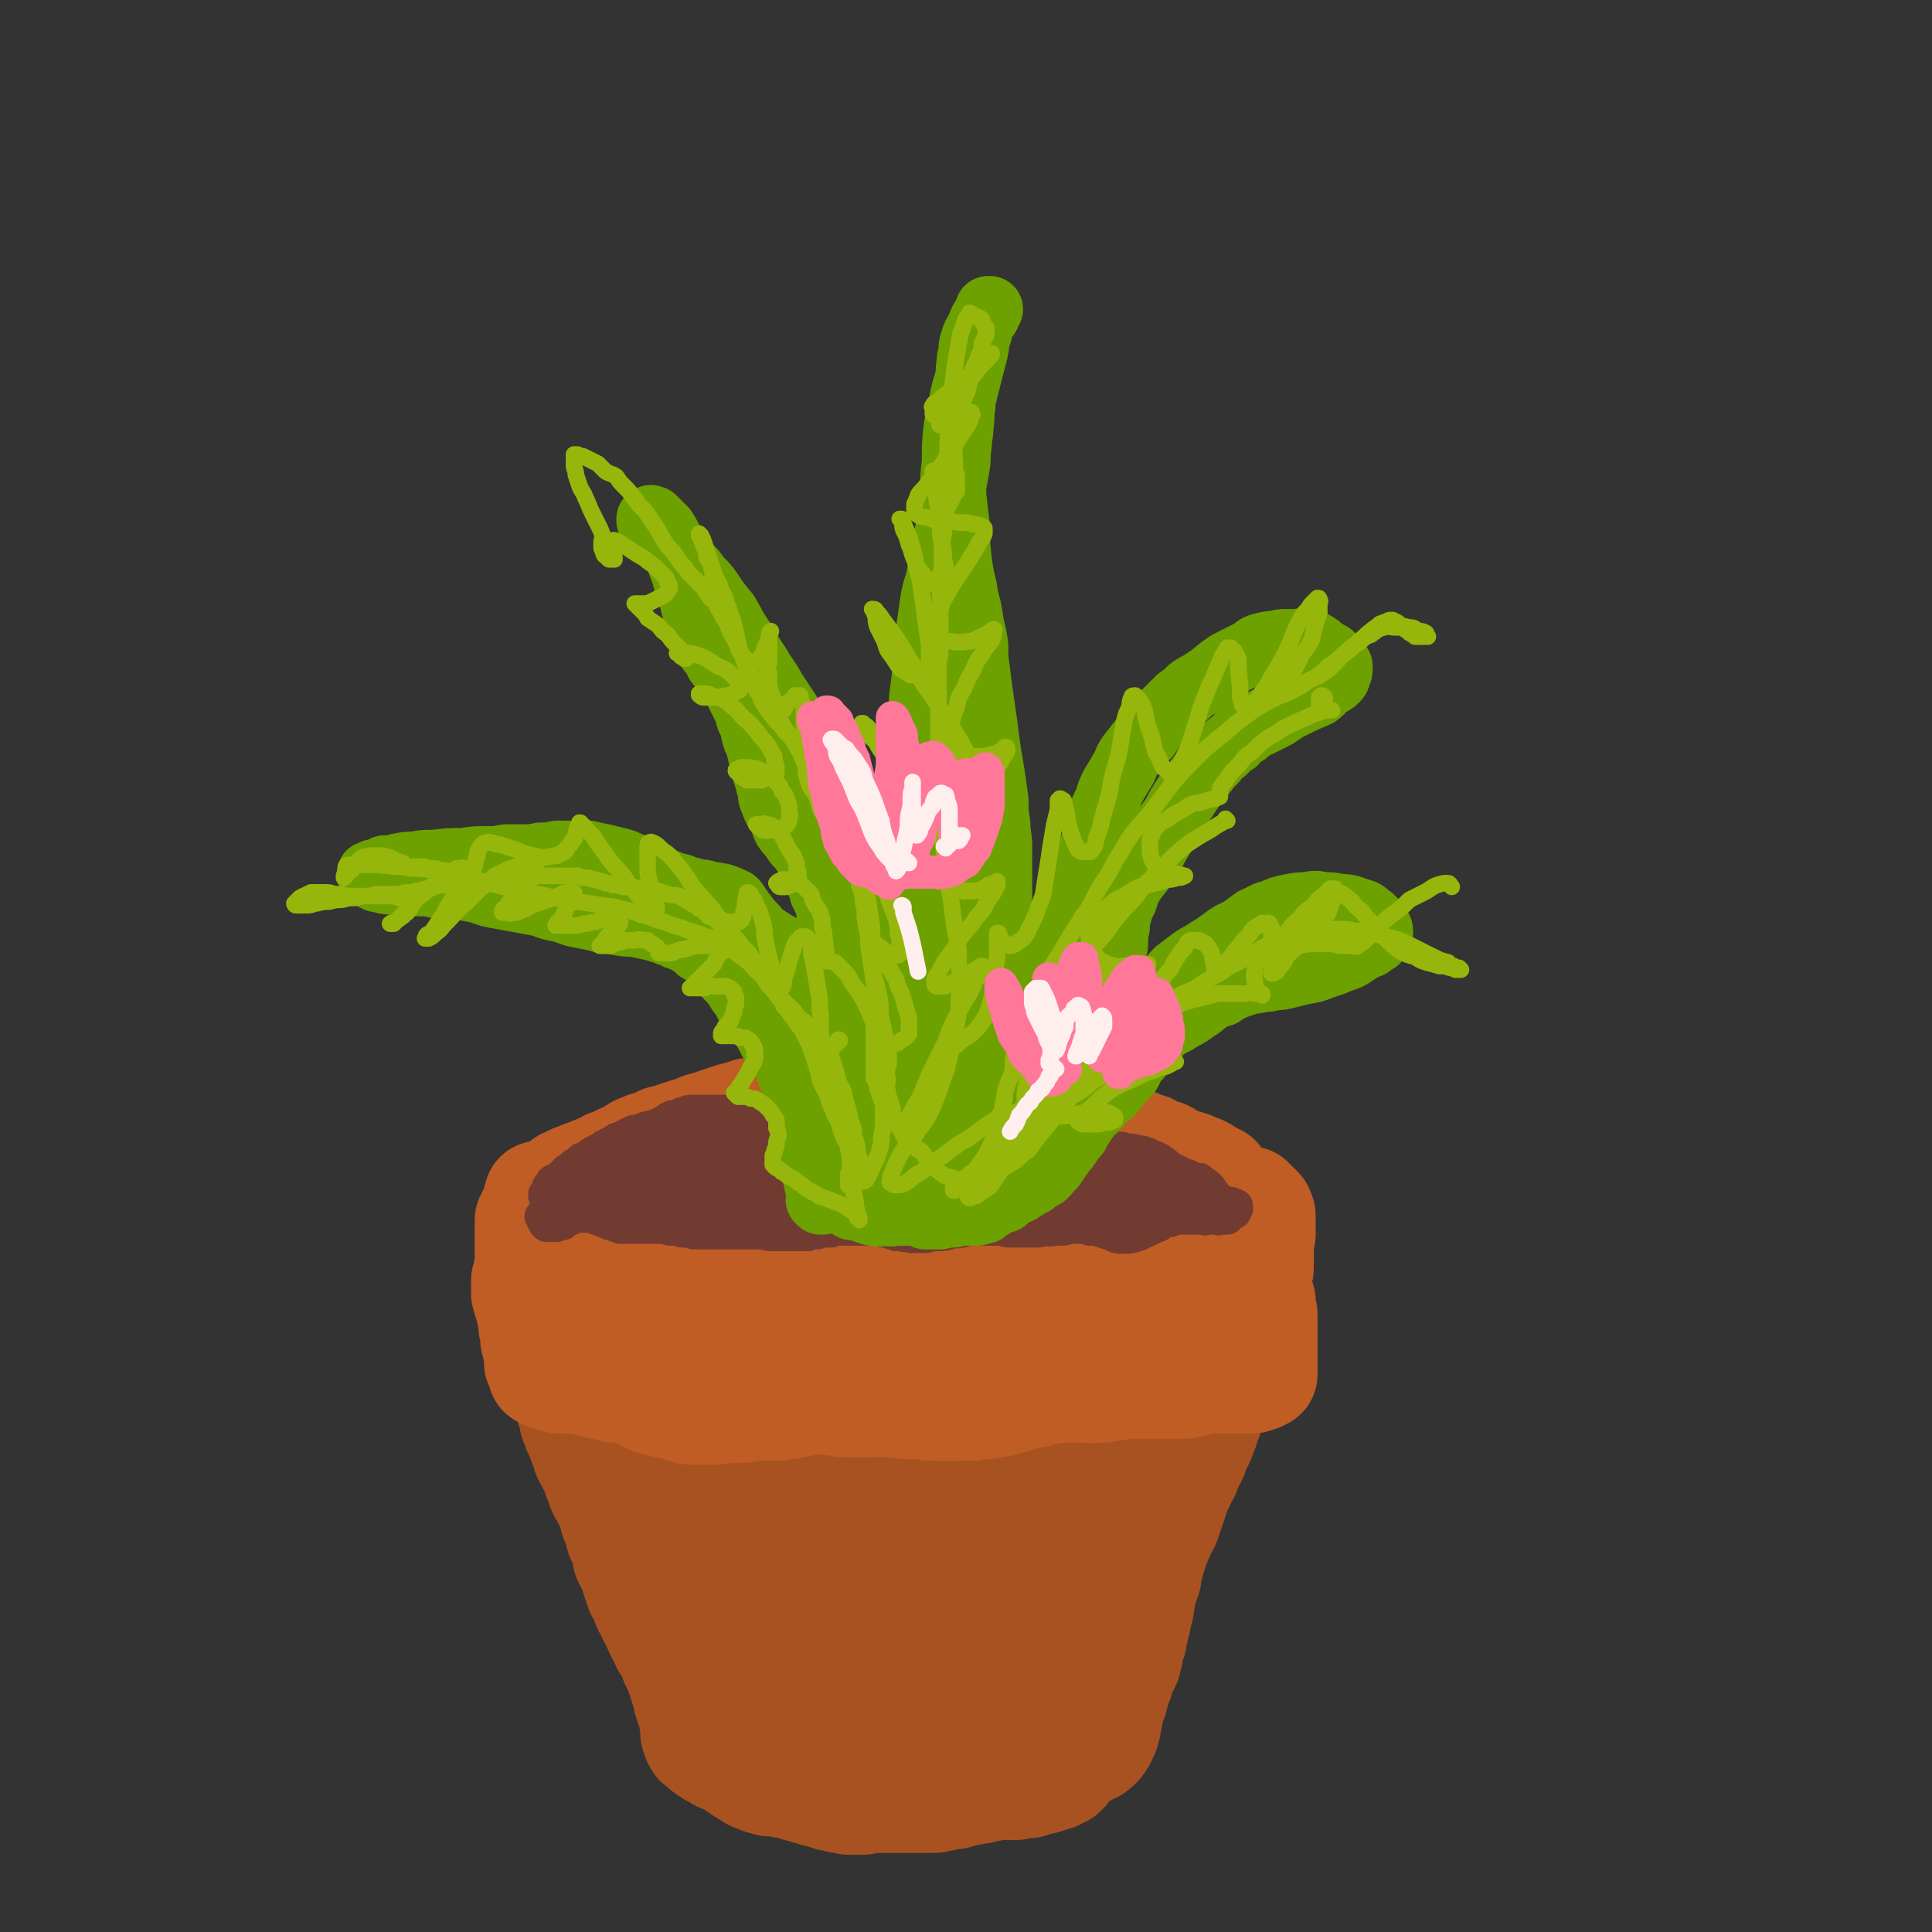
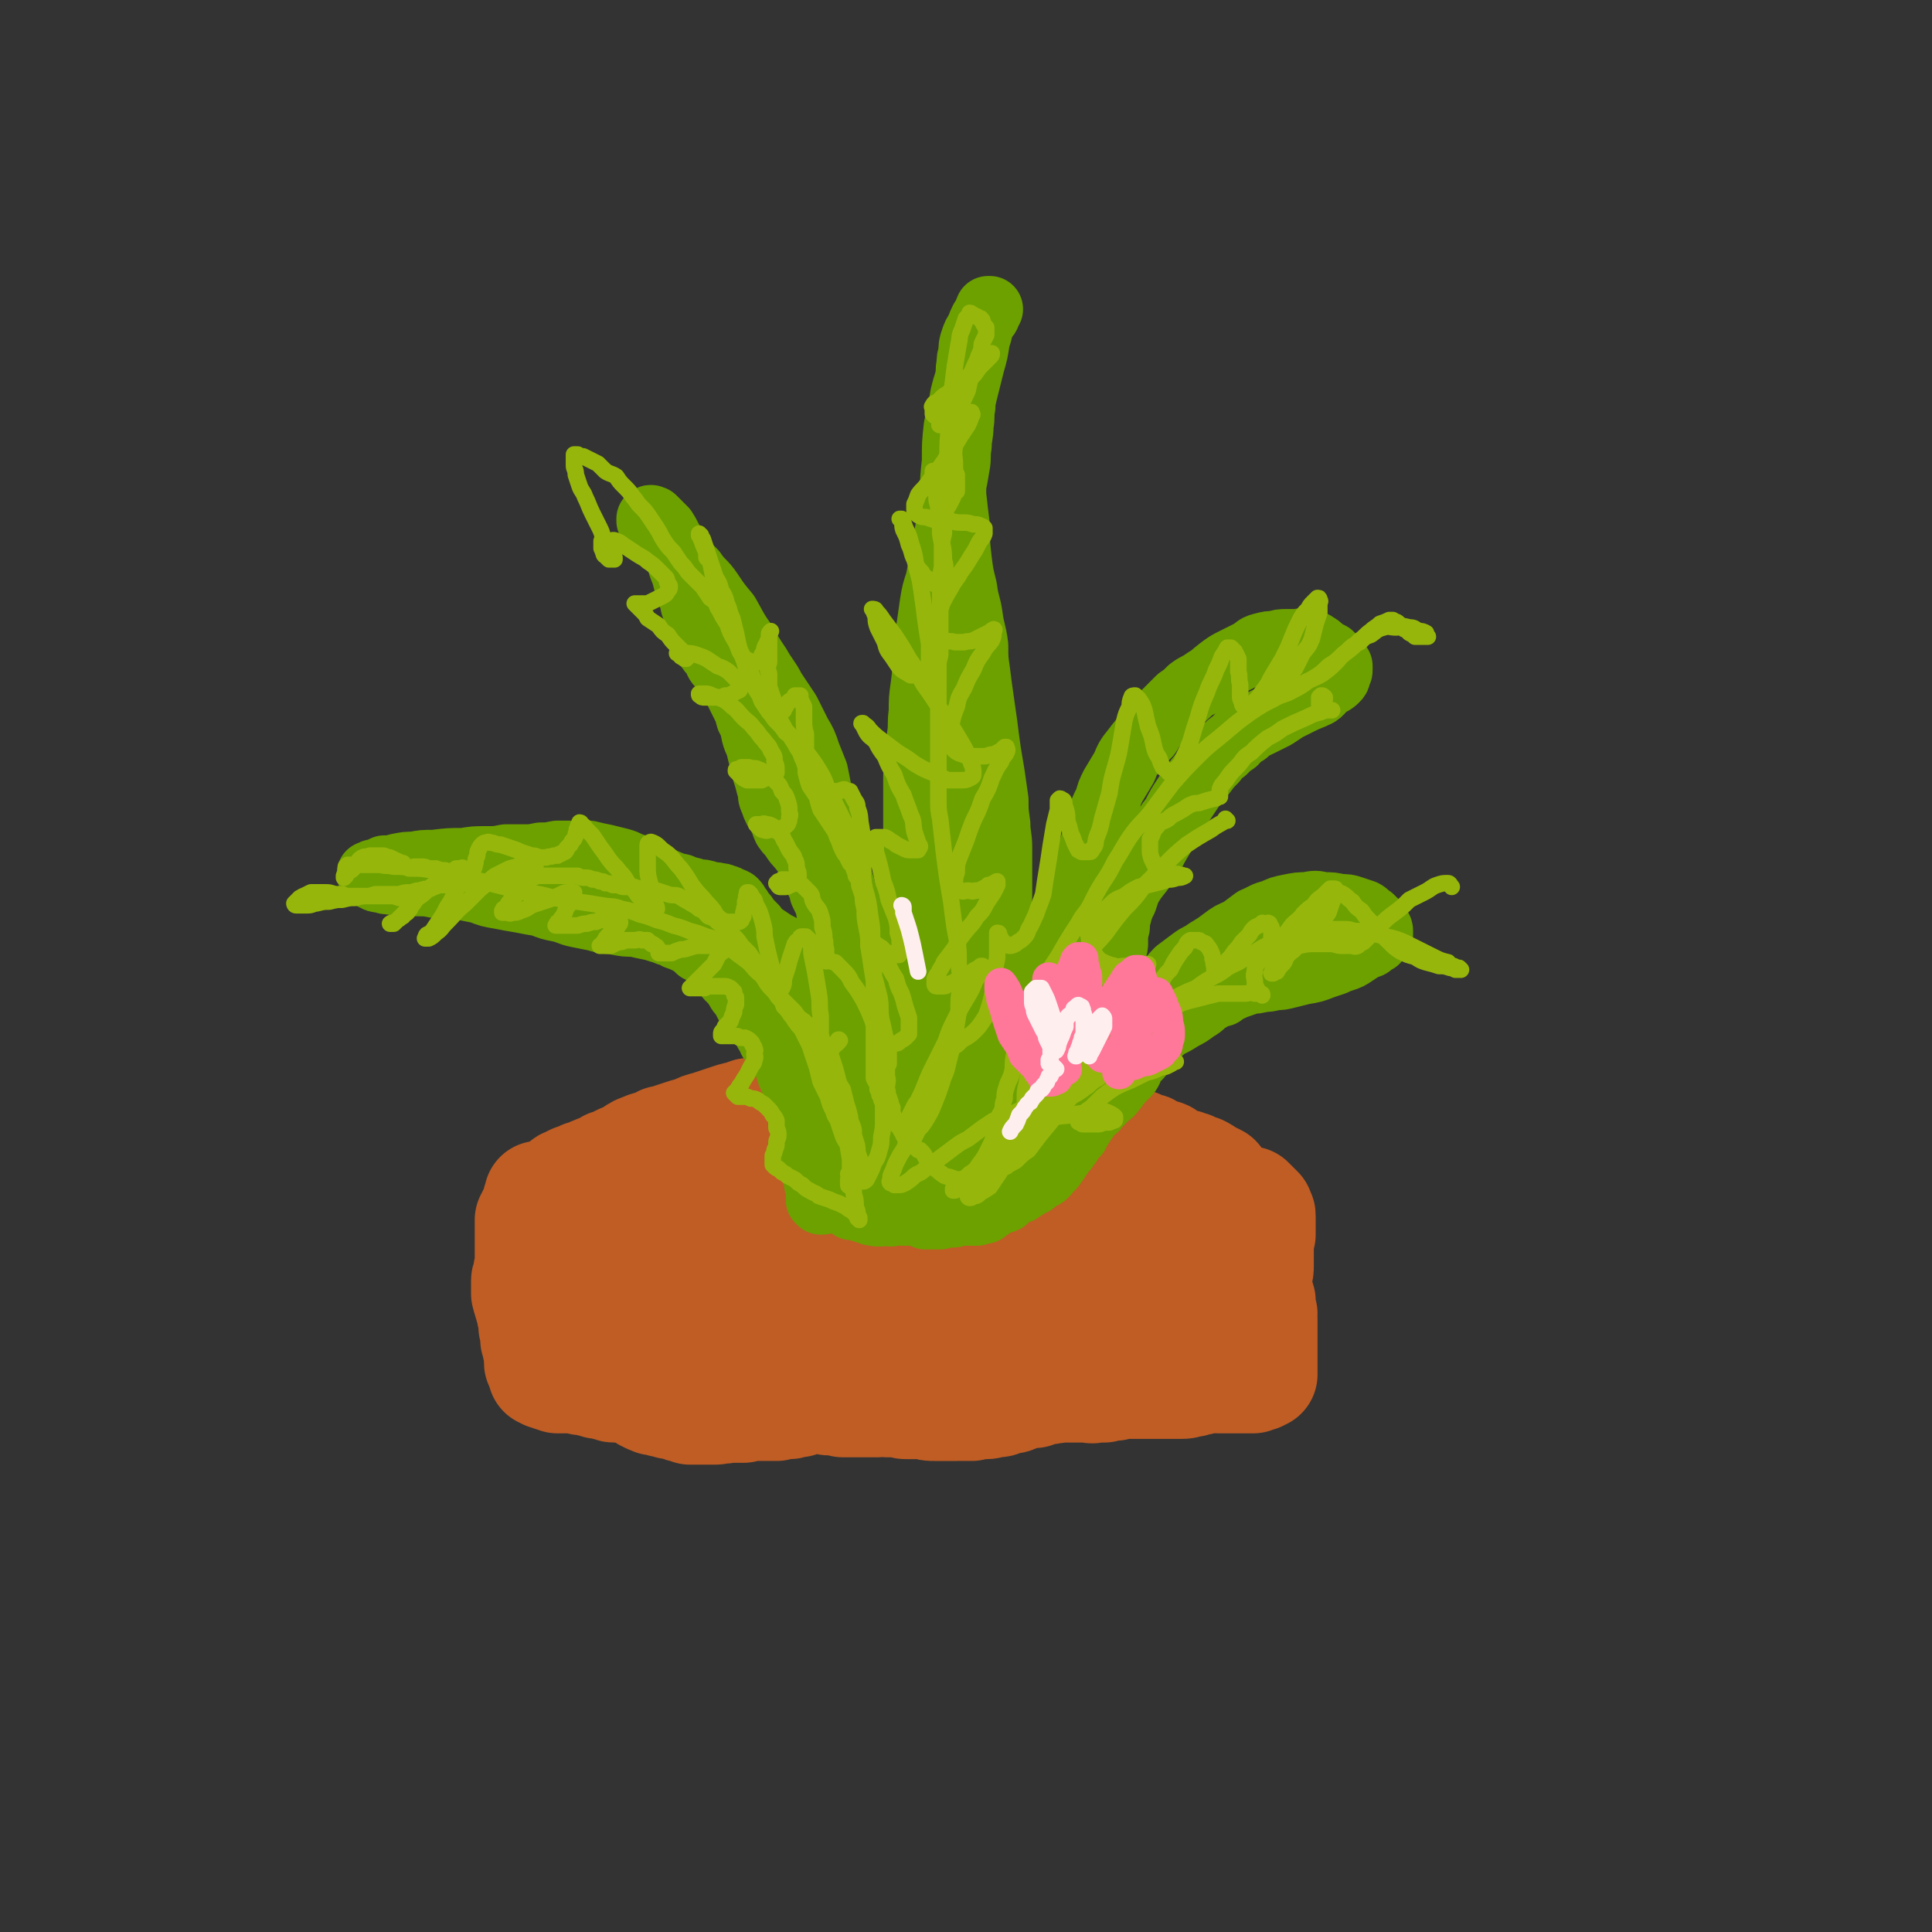
<svg xmlns="http://www.w3.org/2000/svg" viewBox="0 0 1050 1050" version="1.1">
  <rect x="0" y="0" width="1050" height="1050" fill="#333333" stroke="none" />
  <g fill="none" stroke="rgb(169,82,33)" stroke-width="60" stroke-linecap="round" stroke-linejoin="round">
-     <path d="M334,732c0,0 0,-1 -1,-1 0,0 1,0 1,1 0,0 0,0 0,0 0,0 0,0 0,1 0,1 0,1 0,2 0,2 0,2 0,3 1,1 1,1 1,3 1,1 1,1 2,3 0,1 0,1 1,3 1,1 1,1 1,3 1,1 1,1 1,2 1,1 1,1 1,2 1,2 1,2 1,3 0,1 0,1 1,2 0,2 0,2 1,4 0,2 0,2 1,4 0,3 0,3 1,6 1,4 1,4 2,7 1,4 1,4 2,7 1,4 1,4 2,7 1,4 1,4 2,7 2,4 2,4 3,8 1,3 0,3 2,7 1,4 1,3 2,7 1,3 1,3 2,7 0,2 0,2 1,5 0,3 0,3 1,6 1,2 1,2 1,5 1,2 0,2 1,5 0,2 0,2 1,4 0,3 0,3 1,5 1,3 1,3 1,5 1,3 1,3 2,6 1,3 1,3 2,6 1,3 1,3 3,6 1,3 1,3 2,5 1,3 1,3 2,6 2,2 2,2 3,5 1,3 1,3 2,5 1,2 1,2 2,5 1,2 1,2 3,5 1,2 1,1 2,3 1,2 1,2 1,4 1,1 1,1 2,2 0,1 0,1 0,1 0,1 0,1 0,1 1,1 0,1 0,1 0,0 0,0 0,1 1,0 1,0 1,0 0,1 0,1 0,1 0,0 0,0 0,0 0,1 0,1 0,1 0,0 0,0 0,1 0,0 0,0 0,0 0,0 0,0 0,0 0,1 0,1 0,1 0,0 0,0 0,0 1,1 1,0 1,1 0,0 0,0 0,0 0,0 0,0 1,1 0,0 0,0 0,0 0,0 0,0 1,1 0,0 0,0 0,0 0,1 0,1 1,1 0,0 1,0 1,0 1,1 1,1 1,1 1,0 1,0 2,0 1,0 1,1 1,1 2,0 2,0 3,0 1,0 1,0 3,1 1,0 1,0 3,0 2,1 2,1 3,1 2,0 2,0 4,0 2,1 2,1 4,1 2,1 2,1 4,1 2,1 2,1 3,1 3,1 3,1 5,1 2,0 2,0 5,0 3,0 3,0 5,0 3,0 3,0 6,0 2,0 2,0 5,0 3,0 3,0 6,0 3,0 3,0 6,-1 3,0 3,0 6,0 3,0 3,0 6,0 2,0 2,0 5,0 3,0 3,0 5,0 3,0 3,0 6,0 3,-1 3,-1 6,-1 4,-1 4,-1 7,-2 4,-1 4,-1 7,-2 3,-1 3,-1 6,-1 3,-1 3,-1 6,-2 3,0 3,0 5,-1 2,0 2,0 4,0 2,-1 2,-1 3,-1 2,0 2,0 4,0 2,0 2,0 4,0 1,0 1,0 3,0 2,0 2,0 4,0 2,0 2,0 4,0 2,0 2,0 4,-1 2,0 2,0 4,-1 2,0 2,0 4,0 2,-1 2,-1 4,-1 0,-1 0,-1 1,-1 1,0 1,0 1,-1 0,0 0,0 0,0 0,0 0,0 0,0 0,0 0,0 0,0 0,0 0,0 0,0 1,0 0,0 0,0 0,-1 0,0 0,0 1,0 0,0 0,-1 1,0 1,0 1,-1 0,-1 0,-1 1,-3 0,-2 0,-2 1,-4 0,-2 0,-2 1,-4 0,-2 1,-2 1,-4 1,-2 1,-2 2,-4 1,-2 1,-2 1,-4 1,-2 1,-2 2,-5 1,-2 2,-2 3,-4 1,-2 1,-2 2,-5 1,-3 1,-3 2,-5 1,-3 1,-3 2,-6 2,-3 2,-3 3,-6 1,-3 0,-4 1,-7 1,-3 1,-3 3,-6 1,-3 1,-3 2,-6 1,-3 1,-3 3,-5 1,-3 1,-3 3,-6 1,-2 1,-2 3,-4 2,-3 2,-3 3,-5 2,-3 2,-3 3,-5 2,-2 1,-3 3,-5 1,-3 2,-3 3,-6 1,-3 1,-3 2,-6 2,-3 1,-3 3,-6 1,-3 1,-3 3,-6 1,-2 0,-2 1,-5 1,-2 1,-2 2,-4 1,-3 1,-3 1,-5 1,-1 1,-1 2,-3 0,-2 1,-2 1,-4 0,-2 0,-2 1,-4 0,-3 0,-3 1,-6 0,-2 0,-2 0,-4 1,-3 1,-3 1,-6 0,-2 0,-2 0,-5 0,-2 0,-2 0,-4 0,-2 0,-2 0,-4 0,-2 0,-2 -1,-4 0,-1 0,-1 -1,-1 0,-1 0,-1 0,-2 -1,-1 -1,-1 -2,-2 0,0 0,0 -1,-1 -1,0 -1,0 -1,0 -1,-1 -1,-1 -2,-1 -1,-1 -1,-1 -2,-1 -1,-1 -1,-1 -1,-1 -1,-1 -1,-1 -2,-2 -1,0 -1,0 -2,-1 -1,0 0,-1 -1,-1 -1,-1 -1,-1 -2,-2 -1,0 -1,0 -2,-1 -1,-1 -1,-1 -2,-1 -1,-1 -1,-1 -3,-1 -1,0 -1,0 -3,0 -2,0 -2,0 -4,0 -2,0 -2,0 -3,0 -3,0 -3,0 -5,0 -2,0 -2,0 -4,0 -3,0 -3,0 -5,-1 -3,0 -3,0 -6,-1 -2,0 -2,0 -5,-1 -3,0 -3,0 -6,-1 -3,0 -3,0 -6,0 -3,-1 -3,-1 -6,-1 -4,0 -4,0 -7,0 -3,0 -3,0 -7,0 -3,1 -3,1 -6,1 -3,1 -3,1 -6,1 -3,0 -3,0 -6,1 -3,0 -3,0 -5,0 -3,0 -3,0 -6,0 -3,0 -3,0 -6,0 -2,0 -2,0 -5,0 -3,0 -3,-1 -6,-1 -3,0 -3,0 -6,0 -3,0 -3,0 -6,0 -4,0 -4,0 -7,0 -3,1 -3,1 -6,2 -3,0 -3,0 -6,0 -3,0 -3,1 -6,1 -3,0 -3,0 -5,0 -2,0 -2,0 -4,0 -2,0 -2,0 -4,0 -2,0 -2,1 -4,1 -1,0 -1,0 -3,0 -2,0 -2,0 -4,0 -2,0 -2,0 -5,0 -2,0 -2,0 -4,-1 -3,0 -3,0 -6,0 -3,0 -3,0 -6,0 -2,0 -2,0 -5,0 -3,0 -3,0 -6,0 -3,0 -3,0 -5,0 -2,0 -2,0 -5,0 -2,0 -2,0 -4,0 -2,0 -2,0 -5,0 -2,0 -2,0 -4,0 -1,0 -1,0 -3,0 -2,0 -2,-1 -4,-1 -2,0 -2,0 -4,0 -1,0 -1,0 -3,-1 -2,0 -2,0 -4,0 -2,0 -2,0 -4,0 -2,0 -2,0 -4,0 -1,0 -1,0 -3,0 -1,0 -1,0 -3,1 -1,0 -1,0 -3,0 -1,0 -1,0 -2,0 -1,0 -1,0 -2,0 -1,0 -1,0 -2,0 -1,0 -1,0 -2,0 0,0 0,1 -1,1 -1,0 -1,0 -2,0 0,0 0,0 -1,0 -1,1 -1,1 -2,1 0,0 0,0 -1,1 -1,0 -1,0 -1,0 -1,0 -1,1 -2,1 -1,0 -1,0 -1,0 -1,0 -1,0 -1,0 0,0 0,0 0,0 -1,0 -1,0 -1,0 0,0 0,0 0,0 1,0 0,0 0,-1 0,0 0,0 0,0 0,0 0,0 0,0 -1,0 -1,0 -1,0 0,0 0,0 0,-1 0,0 0,0 -1,0 0,-1 0,0 -1,-1 0,0 0,0 -1,0 0,-1 0,-1 -1,-1 0,-1 0,-1 -1,-1 0,-1 -1,0 -1,-1 -1,0 -1,-1 -1,-1 0,-1 0,-1 0,-1 0,-1 0,-1 0,-2 0,-1 0,-1 0,-2 0,0 0,0 0,-1 0,-1 0,-1 0,-2 0,-1 -1,-1 0,-3 0,-1 0,-1 0,-2 0,-1 0,-1 0,-2 0,-2 0,-2 0,-3 0,-1 -1,-1 -1,-2 0,-1 0,-1 0,-2 -1,-1 -1,-1 -1,-3 0,-1 0,-1 -1,-3 0,-2 0,-2 0,-4 0,-2 0,-2 0,-3 0,-1 -1,-1 -1,-3 0,-1 0,-1 0,-2 0,-1 0,-1 0,-2 0,-1 0,-1 0,-1 0,-1 0,-1 0,-1 0,0 0,0 0,-1 0,0 0,0 0,0 0,0 0,0 0,0 0,0 0,0 0,-1 0,0 0,0 0,0 0,0 0,0 1,0 0,0 0,0 1,0 1,-1 1,-1 2,-1 1,-1 1,0 2,-1 1,0 1,0 2,-1 2,0 2,0 4,-1 1,0 1,0 2,0 1,-1 1,-1 2,-1 2,0 2,0 4,-1 1,0 1,0 3,-1 2,0 2,0 4,0 2,-1 2,0 4,-1 2,0 2,0 4,0 2,0 2,0 5,0 2,0 2,0 5,0 2,0 2,0 5,0 3,0 3,0 5,-1 3,0 3,0 6,0 3,0 3,0 7,-1 3,0 3,0 7,0 3,0 3,0 7,0 4,-1 4,-1 7,-1 4,0 4,0 7,-1 4,0 4,0 8,-1 3,0 3,0 7,0 3,-1 3,0 6,-1 2,0 2,0 5,-1 3,0 3,0 6,-1 3,0 3,0 6,-1 4,0 4,0 7,-1 3,0 3,0 6,-1 4,0 4,0 7,-1 3,0 3,0 6,-1 3,0 3,0 6,0 3,-1 3,-1 6,-1 3,0 3,0 6,0 3,0 3,0 6,0 3,0 3,0 6,0 2,1 2,1 4,1 3,1 3,1 5,1 2,1 2,1 4,1 2,1 2,1 4,1 3,1 2,1 5,1 2,1 2,1 5,2 2,0 2,0 4,1 3,0 3,0 5,0 3,1 3,1 6,1 3,0 3,0 6,0 3,0 3,0 6,0 3,0 3,1 6,1 3,0 3,0 5,0 3,0 3,0 6,0 2,0 2,0 5,0 2,0 2,-1 4,0 2,0 2,0 4,0 2,1 2,0 4,1 2,0 2,0 4,1 2,0 2,0 4,1 2,0 2,0 4,0 3,1 3,1 5,1 3,0 3,0 5,0 3,0 3,0 6,0 2,0 2,0 4,0 2,0 2,0 4,0 1,0 1,0 3,0 1,1 1,1 2,1 0,0 0,0 1,0 0,0 0,1 1,1 0,0 0,-1 0,0 0,0 0,0 0,0 0,1 0,1 0,1 0,1 0,1 0,1 0,1 0,1 0,1 0,1 0,1 0,1 0,1 0,1 1,1 0,1 0,1 0,1 0,1 0,1 0,1 1,0 1,0 1,1 0,0 0,0 0,0 0,1 0,1 0,1 0,0 0,0 0,0 0,1 0,1 1,1 0,0 0,0 0,1 0,0 0,0 0,0 0,1 0,1 1,1 0,0 0,0 0,0 0,1 0,1 0,2 0,0 0,0 0,1 0,1 0,1 0,1 0,2 0,2 0,3 0,2 0,2 0,3 0,2 0,2 0,3 0,2 0,2 1,4 0,2 0,2 0,3 0,2 0,2 0,4 1,2 1,2 1,4 1,2 1,2 1,4 0,1 0,1 0,3 0,2 0,2 0,4 0,1 0,1 0,3 0,1 0,1 0,2 0,1 1,1 0,2 0,1 0,1 0,1 0,1 0,1 -1,2 0,0 0,0 0,1 -1,0 -1,0 -1,1 -1,0 -1,0 -1,1 0,0 0,0 -1,0 0,0 0,0 0,1 0,0 0,0 -1,0 0,0 0,0 0,0 0,1 0,1 0,1 -1,0 -1,0 -1,0 -1,0 -1,0 -1,0 -1,0 -1,0 -2,0 -2,-1 -2,-1 -4,-1 -2,-1 -2,-1 -5,-2 -3,0 -3,0 -6,-1 -4,-1 -4,-1 -8,-2 -4,0 -4,0 -9,-1 -5,-1 -5,-1 -10,-1 -6,-1 -6,-1 -11,-1 -6,0 -6,0 -12,0 -7,0 -7,0 -13,1 -7,0 -7,0 -14,2 -7,1 -7,1 -14,2 -7,1 -7,1 -14,2 -7,1 -7,1 -14,1 -7,1 -7,2 -14,2 -6,1 -6,1 -13,1 -7,0 -7,1 -13,0 -6,0 -6,1 -12,0 -6,-1 -6,-1 -12,-2 -4,-1 -4,-1 -9,-3 -4,-1 -4,-2 -8,-3 -4,-2 -4,-2 -9,-4 -3,-1 -3,-1 -6,-2 -2,-1 -2,-1 -4,-2 -2,-1 -2,-1 -4,-2 -1,0 -1,0 -2,-1 0,0 0,0 -1,0 0,-1 0,-1 0,-1 0,0 0,0 0,0 0,-1 1,-1 1,-1 2,-1 2,-1 3,-2 3,-2 2,-2 5,-3 2,-2 2,-2 5,-3 2,-1 2,-1 5,-2 4,-2 4,-2 7,-3 4,-1 4,-1 8,-2 5,-1 5,-1 10,-1 4,-1 4,-1 7,-1 6,0 6,0 11,1 6,0 6,1 13,2 7,1 7,1 14,2 6,2 7,1 13,3 9,2 9,2 17,4 4,0 4,0 9,1 4,1 4,1 9,2 3,1 3,1 7,2 2,1 2,1 5,2 1,1 1,1 2,2 0,0 0,0 1,1 0,1 0,1 0,2 0,0 0,0 0,1 0,1 0,1 -1,2 -3,2 -3,2 -6,4 -2,2 -3,2 -6,3 -3,2 -3,2 -7,4 -4,1 -5,1 -9,2 -6,2 -6,2 -12,4 -6,1 -6,1 -12,1 -6,1 -6,1 -12,0 -7,-2 -7,-2 -13,-6 -5,-2 -5,-2 -9,-5 -3,-3 -3,-3 -6,-6 -2,-1 -2,-1 -3,-3 -1,-1 -1,-1 -2,-3 0,0 0,0 0,0 1,0 2,0 3,0 2,1 2,1 5,2 3,2 3,2 7,4 4,1 4,2 8,3 3,1 3,1 7,2 5,2 5,2 9,3 5,2 5,2 10,3 4,1 5,0 9,1 5,2 5,2 10,3 3,1 3,1 6,3 1,0 1,0 3,1 0,1 0,1 0,1 1,0 1,1 0,1 0,0 0,0 0,0 -1,0 -1,0 -2,0 -1,0 -1,0 -2,0 -3,0 -3,0 -6,0 -3,0 -3,0 -7,0 -6,1 -6,1 -12,1 -4,1 -4,1 -8,1 -8,1 -8,2 -16,2 -6,1 -6,0 -12,1 -5,0 -5,0 -9,0 -6,-1 -6,-1 -12,-2 -5,-1 -5,-1 -10,-2 -6,-2 -6,-2 -12,-4 -3,-1 -3,-1 -7,-2 -3,0 -3,0 -6,0 -2,-1 -2,-1 -5,-1 -2,0 -2,0 -4,0 -2,0 -2,0 -4,1 -1,0 -1,0 -1,1 -1,2 -1,2 -2,5 0,2 0,2 0,4 0,7 -1,7 -1,13 1,7 0,7 1,15 1,9 1,9 3,17 1,9 1,9 2,18 1,7 2,7 3,14 3,11 3,11 6,22 2,8 2,8 4,15 2,7 2,7 5,14 2,6 2,6 5,12 2,5 2,5 5,10 1,4 1,4 3,7 0,2 1,2 1,3 1,2 1,2 1,3 0,0 0,1 0,1 0,0 0,0 -1,0 0,0 0,0 -1,0 -1,-1 -1,-1 -2,-2 -1,-2 -2,-2 -3,-4 -1,-3 -1,-3 -2,-6 -2,-4 -2,-4 -4,-9 -3,-6 -3,-6 -6,-11 -3,-8 -4,-8 -7,-16 -4,-7 -4,-7 -7,-14 -4,-8 -4,-8 -7,-15 -3,-9 -3,-9 -6,-17 -3,-9 -3,-9 -5,-18 -2,-8 -2,-8 -4,-15 -1,-6 -1,-6 -2,-12 -1,-3 -1,-3 -1,-6 0,-2 0,-2 1,-3 1,-1 1,-1 3,-1 2,0 2,-1 5,0 2,1 3,1 5,2 3,3 3,3 6,5 4,4 4,4 7,8 3,3 2,4 5,7 4,5 4,5 7,11 5,8 5,8 9,16 4,8 4,8 7,16 3,8 3,9 6,17 3,9 3,9 6,17 3,9 3,9 6,17 3,7 2,7 5,15 2,5 2,5 5,11 2,3 2,3 5,6 1,1 1,1 2,2 1,1 1,1 2,1 1,0 1,0 2,-1 0,-1 0,-1 1,-3 1,-3 1,-3 2,-6 2,-6 2,-6 3,-11 1,-7 1,-7 2,-14 1,-9 1,-9 1,-17 1,-10 0,-10 1,-19 0,-11 0,-11 0,-21 -1,-11 -1,-11 -1,-21 -1,-10 -1,-10 -1,-20 -1,-8 -1,-8 -2,-16 -1,-4 0,-4 -1,-8 -1,-4 -1,-4 -3,-8 0,-1 -1,-1 -2,-1 0,-1 0,-1 0,0 0,0 0,0 0,0 0,2 0,2 0,4 0,3 0,3 1,7 0,7 0,7 1,14 1,8 1,8 3,17 1,10 1,10 3,20 2,12 1,12 4,23 1,8 2,8 4,16 2,10 1,10 4,19 2,9 2,9 6,18 1,4 1,4 3,8 2,2 2,2 3,4 1,1 1,1 2,1 1,1 1,1 2,1 0,0 0,0 1,0 0,0 1,0 1,-1 1,-1 1,-1 1,-2 2,-4 3,-3 4,-7 2,-6 2,-6 4,-12 3,-9 3,-9 6,-18 2,-9 3,-9 5,-19 2,-10 2,-11 3,-21 2,-11 2,-11 4,-22 2,-10 2,-10 3,-20 1,-7 1,-7 1,-15 1,-7 0,-7 0,-13 0,-4 1,-4 0,-8 0,-1 0,-1 0,-2 -1,-1 -1,-1 -2,-1 0,-1 0,-1 -1,0 0,0 0,1 0,2 -1,3 -1,3 -1,6 -1,6 -1,6 -1,12 -1,8 0,8 -1,17 0,9 0,9 -1,18 0,9 0,9 -1,18 0,10 0,10 0,20 -1,10 -1,10 0,20 0,7 0,7 0,15 1,5 1,5 2,9 0,2 0,2 1,4 0,0 1,0 1,0 1,1 1,1 1,1 1,0 1,0 2,0 0,0 0,0 0,0 1,0 1,0 2,0 1,-1 1,-2 2,-3 2,-3 2,-3 4,-6 3,-5 3,-5 5,-10 4,-8 4,-8 7,-16 4,-9 4,-9 7,-18 3,-10 3,-10 7,-20 3,-10 3,-10 6,-20 2,-10 2,-10 4,-20 2,-9 2,-9 4,-18 1,-6 2,-6 3,-12 1,-4 0,-4 1,-8 0,-1 0,-1 0,-2 0,0 0,0 0,0 0,0 0,0 0,1 -1,1 -1,1 -1,2 0,4 0,4 0,7 0,6 0,6 -1,12 0,8 -1,8 -1,16 -1,10 -1,10 -2,19 -1,10 -1,10 -2,19 -2,11 -2,11 -4,22 -2,10 -2,10 -4,20 -2,8 -2,8 -4,16 -2,6 -2,6 -5,12 -1,3 -1,3 -3,5 -1,1 -1,1 -2,1 0,0 0,0 0,0 0,0 0,0 0,0 1,-1 1,-1 2,-1 1,-2 1,-2 2,-4 3,-4 3,-4 5,-8 4,-7 3,-7 6,-14 4,-9 4,-9 8,-18 4,-9 3,-9 7,-19 4,-10 4,-10 8,-20 3,-8 3,-8 6,-17 3,-8 4,-8 6,-15 2,-6 2,-6 3,-13 1,-4 1,-4 2,-8 0,-3 0,-3 0,-5 0,-2 0,-2 0,-3 -1,0 -1,0 -2,-1 -1,0 -2,0 -3,0 -2,0 -3,0 -5,1 -3,1 -3,1 -7,3 -4,2 -4,2 -9,5 -5,3 -5,3 -11,6 -6,4 -6,4 -12,9 -7,5 -7,5 -14,10 -5,5 -6,5 -11,9 -9,8 -8,8 -17,16 -8,7 -7,7 -15,13 -8,7 -8,7 -16,13 -7,6 -6,6 -14,11 -6,3 -6,3 -13,4 -5,1 -6,1 -12,0 -4,-1 -4,-1 -9,-4 -4,-2 -5,-2 -8,-6 -4,-4 -4,-4 -7,-9 -3,-5 -2,-5 -4,-11 -2,-5 -2,-5 -3,-12 -2,-7 -2,-7 -2,-14 -1,-8 -1,-8 -1,-16 -1,-6 0,-6 0,-13 0,-5 -1,-5 0,-10 0,-2 0,-2 0,-5 1,-1 1,-1 2,-1 0,0 0,0 1,0 0,0 0,0 1,1 2,2 2,1 3,3 2,3 2,3 3,6 1,4 1,4 2,9 2,6 2,6 3,12 2,7 2,7 4,15 2,7 3,7 5,14 2,6 2,6 4,11 1,5 2,4 3,9 1,2 1,2 2,5 1,1 1,1 1,2 1,1 1,1 1,1 0,1 0,1 0,1 0,0 0,-1 0,-1 0,0 0,0 0,0 0,-2 0,-2 1,-3 1,-3 1,-3 2,-6 2,-5 2,-5 4,-10 2,-6 2,-6 5,-11 2,-6 2,-6 4,-13 2,-5 2,-5 4,-11 2,-5 2,-5 5,-9 2,-4 2,-4 4,-8 2,-3 2,-3 4,-6 2,-3 2,-3 5,-7 2,-3 2,-3 5,-5 3,-3 3,-3 6,-5 4,-3 4,-2 8,-4 4,-2 4,-3 9,-4 6,-3 6,-3 11,-4 7,-2 7,-2 13,-3 7,-1 7,-1 14,-2 5,-1 5,-1 10,-1 8,0 8,0 16,-1 4,0 4,0 9,0 3,0 4,0 7,-1 1,0 1,0 2,-1 1,0 1,0 2,0 0,0 0,0 0,-1 0,0 0,0 0,0 1,-1 1,-1 1,-1 0,-1 1,-1 1,-2 1,0 1,0 2,-1 0,-2 0,-2 1,-3 1,-1 1,-1 2,-2 1,-1 1,-1 2,-2 1,-2 1,-2 2,-4 0,-1 0,-1 1,-2 1,-1 0,-1 1,-2 0,-1 1,-1 1,-2 1,0 1,-1 1,-1 0,-1 0,-1 1,-2 0,-1 1,-1 1,-2 1,0 1,0 2,-1 0,-1 0,-1 1,-1 1,-1 1,-1 2,-1 1,-1 1,-1 2,-1 1,0 1,0 2,-1 0,0 1,0 1,0 1,0 1,0 2,0 1,0 1,0 2,1 1,0 1,0 2,1 0,0 0,0 1,0 1,1 1,1 2,2 1,0 1,0 2,1 1,1 1,1 3,1 1,1 1,1 2,2 2,1 2,1 3,1 2,1 2,1 3,2 2,1 2,1 3,2 0,0 0,0 1,1 1,0 1,0 1,1 1,1 1,1 2,2 0,1 0,1 0,2 1,1 0,1 1,2 0,1 0,1 0,3 0,1 -1,1 -1,2 0,1 0,1 0,2 0,2 0,2 0,3 0,2 0,2 0,3 0,2 0,2 0,3 -1,2 0,2 0,4 0,3 0,3 0,6 0,2 0,2 0,5 -1,3 -1,3 -1,6 0,3 0,3 0,6 0,3 0,3 -1,7 0,4 0,4 -1,7 -1,4 -1,4 -2,8 -1,5 -1,5 -2,9 -2,4 -1,4 -3,8 -1,4 -2,4 -3,7 -2,4 -1,4 -3,7 -2,4 -2,4 -3,7 -2,3 -2,3 -3,6 -2,4 -2,3 -3,7 -1,3 -1,3 -2,6 -1,3 -1,3 -2,6 -1,3 -1,3 -3,6 -1,3 -1,3 -3,7 -1,3 -1,3 -2,6 -1,3 -1,3 -2,7 -2,3 -2,3 -3,6 -1,3 -1,3 -3,6 -1,3 -1,3 -2,5 -1,3 -1,3 -1,6 -1,3 -1,3 -2,5 -1,2 -1,2 -1,4 -1,2 -1,2 -1,4 -1,2 -1,2 -2,4 -1,2 -1,2 -2,4 -1,2 -1,2 -2,5 0,2 0,2 -1,4 -1,2 -1,2 -2,4 -1,2 0,2 -1,4 -1,2 -1,2 -1,4 -1,2 -1,2 -1,4 -1,2 -1,2 -2,4 0,1 0,1 -1,3 0,1 0,1 -1,3 0,1 0,1 -1,3 0,1 0,1 -1,2 0,2 0,2 -1,3 -1,2 -1,1 -1,3 -1,1 -1,1 -2,3 0,1 -1,1 -1,2 -1,1 -1,1 -2,3 0,0 0,0 -1,1 0,1 0,1 -1,2 0,1 -1,1 -1,2 -1,1 -1,1 -1,2 -1,1 -1,1 -1,1 0,1 0,1 -1,2 0,0 0,0 0,0 -1,1 -1,1 -1,1 0,1 0,1 -1,1 0,0 0,0 0,1 -1,0 0,0 -1,0 0,1 0,1 0,1 -1,0 -1,0 -1,0 -1,1 -1,1 -1,1 -1,0 -1,0 -2,1 -1,0 -1,0 -2,0 -1,1 -1,1 -2,1 -2,1 -2,1 -4,1 -2,1 -2,1 -4,1 -1,0 -1,1 -2,1 -2,0 -2,0 -4,0 -2,0 -2,1 -3,1 -2,0 -2,0 -4,0 -3,0 -3,0 -5,0 -2,0 -2,0 -3,0 -2,0 -2,0 -4,0 -2,0 -2,0 -4,0 -2,0 -2,0 -4,0 -2,0 -2,0 -5,0 -2,0 -2,0 -5,0 -1,0 -1,0 -3,0 -2,0 -2,0 -4,0 -2,0 -2,0 -4,0 -2,0 -2,0 -4,0 -2,0 -2,0 -5,-1 -1,0 -1,1 -3,0 -1,0 -1,0 -3,0 -1,0 -1,0 -3,0 -1,0 -1,0 -2,0 -2,0 -2,0 -4,0 -1,0 -1,0 -3,0 -1,-1 -1,-1 -2,-1 -2,0 -2,0 -4,0 -2,0 -2,0 -3,-1 -2,0 -2,0 -4,0 -3,-1 -3,-1 -5,-1 -1,-1 -1,-1 -3,-1 -2,-1 -2,-1 -4,-2 -2,0 -2,0 -3,-1 -2,-1 -2,0 -4,-1 -2,-1 -2,-1 -4,-1 -2,-1 -2,-1 -4,-1 -2,-1 -2,-1 -3,-1 -2,-1 -2,-1 -4,-1 -2,-1 -2,-1 -4,-1 -2,-1 -2,-1 -4,-1 -1,0 -1,0 -3,-1 -1,0 -1,0 -3,-1 -1,-1 -1,-1 -3,-1 -1,-1 -1,-1 -2,-2 -2,-1 -2,0 -4,-1 -1,-1 -1,-1 -3,-1 -2,-1 -2,-1 -3,-2 -2,0 -2,0 -4,-1 -1,0 -1,0 -2,0 -1,-1 -1,-1 -3,-1 -1,0 -1,-1 -2,-1 0,0 0,0 -1,0 -1,-1 -1,-1 -2,-1 0,0 0,0 0,0 -1,0 -1,0 -1,0 0,0 0,0 0,0 -1,0 -1,0 -1,-1 0,0 0,0 -1,0 0,0 0,0 0,0 -1,0 -1,0 -1,-1 0,0 0,0 0,0 -1,0 -1,0 -1,-1 0,0 0,0 -1,0 0,-1 0,-1 0,-1 -1,-1 -1,-1 -1,-1 0,-1 0,-1 -1,-1 0,-1 0,-1 -1,-1 -1,-1 -1,-1 -1,-2 -1,0 -1,0 -2,-1 0,-1 0,-1 -1,-2 -1,-1 -1,-1 -1,-2 -1,-1 -1,-1 -1,-2 -1,-2 -1,-2 -1,-4 -1,-3 -1,-3 -2,-6 0,-2 -1,-2 -1,-4 -1,-2 -1,-2 -2,-5 -1,-2 -1,-2 -2,-4 -1,-3 -1,-3 -2,-5 -1,-3 -1,-3 -3,-5 -1,-3 -1,-3 -3,-6 -1,-2 -1,-2 -2,-5 -2,-3 -2,-3 -3,-6 -2,-3 -2,-3 -3,-6 -1,-3 -1,-3 -3,-6 -1,-3 -1,-3 -2,-6 -1,-3 -1,-3 -2,-7 -1,-2 -2,-2 -3,-5 0,-3 0,-3 -1,-5 -1,-3 -1,-3 -2,-5 -1,-2 -1,-2 -1,-4 -1,-3 -1,-3 -2,-5 -1,-2 -1,-2 -1,-4 -1,-2 -1,-3 -2,-5 -1,-2 -1,-2 -2,-4 -1,-2 -1,-2 -2,-4 -1,-1 -1,-1 -1,-3 -1,-2 -1,-2 -2,-4 0,-1 0,-1 0,-3 -1,-1 -1,-1 -2,-3 -1,-1 -1,-1 -1,-2 -1,-2 -1,-2 -2,-3 -1,-2 -1,-2 -1,-3 -1,-3 -1,-3 -2,-5 -1,-3 -1,-3 -2,-5 -1,-2 -1,-2 -2,-5 -1,-2 -1,-2 -1,-5 -1,-3 -1,-3 -2,-5 -1,-3 0,-3 -1,-5 0,-2 0,-2 -1,-4 0,-2 0,-2 0,-4 -1,-2 -1,-2 -1,-3 -1,-2 0,-2 -1,-3 0,-1 0,-1 -1,-2 0,-2 0,-2 0,-3 -1,-1 -1,-1 -1,-2 -1,-1 -1,-1 -2,-3 0,-1 0,-1 -1,-2 0,-3 0,-3 -1,-5 -1,-2 -1,-2 -1,-5 -1,-2 -1,-2 -1,-5 -1,-2 -1,-2 -1,-4 -1,-2 0,-2 -1,-4 0,-2 0,-2 0,-3 -1,-1 -1,-1 -1,-2 0,-1 0,-1 0,-2 -1,-1 -1,-1 -1,-2 0,0 0,0 0,-1 0,0 0,0 0,-1 0,-1 0,-1 0,-2 0,0 0,0 0,-1 0,-1 0,-1 0,-2 0,-1 0,-1 1,-2 0,-1 0,-1 0,-2 0,-1 0,-1 0,-1 0,-1 0,-1 0,-2 0,0 1,0 1,-1 0,0 0,0 0,0 0,0 0,0 0,-1 0,0 0,0 0,0 0,0 0,0 0,0 0,-1 0,-1 0,-1 1,-1 1,-1 1,-2 0,0 0,0 1,-1 0,-1 0,-1 1,-1 0,-1 0,-1 0,-2 0,-1 0,-1 1,-2 0,-1 0,-1 0,-2 1,0 0,-1 1,-1 0,-1 0,-1 1,-1 0,-1 0,-1 0,-1 1,-1 1,-1 2,-1 1,-1 1,-1 2,-2 1,0 1,0 2,0 1,-1 1,-1 3,-1 1,-1 1,-1 3,-1 1,-1 1,-1 3,-1 3,0 3,0 5,-1 2,0 2,0 4,0 3,-1 3,-1 6,-2 2,0 2,0 4,-1 3,-1 3,-1 5,-1 2,-1 2,-1 4,-2 2,0 2,0 4,-1 2,0 2,0 4,0 2,0 2,-1 4,-1 3,0 3,0 5,0 3,-1 3,-1 5,-1 3,0 3,0 6,-1 3,0 3,0 6,0 2,-1 3,-1 5,-1 4,-1 4,-1 7,-1 3,-1 3,-1 6,-1 3,0 3,0 6,-1 2,0 2,0 5,0 3,0 3,0 6,0 3,0 3,0 5,0 3,0 3,0 6,-1 3,0 3,0 6,0 3,0 3,0 5,0 3,0 3,1 6,0 2,0 2,0 5,0 3,0 3,0 7,0 3,-1 3,-1 6,-1 4,0 4,0 7,0 4,-1 4,-1 7,-1 3,0 3,-1 6,-1 3,0 3,0 6,0 3,0 3,0 5,0 3,0 3,1 6,1 2,0 2,0 5,1 3,0 3,0 5,0 3,1 3,1 6,1 3,1 3,1 6,1 3,1 3,1 7,1 3,1 3,1 6,2 3,0 3,0 6,1 3,0 3,0 6,1 3,1 3,0 6,1 3,0 3,0 6,1 3,0 3,0 5,1 3,0 3,0 5,1 2,0 2,0 4,0 2,1 2,1 4,1 3,0 3,0 6,1 2,0 2,0 4,0 3,0 3,0 5,0 3,0 3,0 5,0 3,0 3,0 6,0 1,0 1,0 3,0 3,0 3,0 5,0 2,0 2,1 4,1 2,0 2,0 4,0 2,0 2,0 4,0 2,0 2,0 5,0 2,0 2,0 3,0 2,0 2,0 4,0 2,1 2,1 4,1 2,0 2,0 3,0 1,0 1,1 3,1 1,0 1,0 3,0 1,0 1,0 3,1 1,0 1,0 3,0 1,1 1,1 2,1 1,1 1,1 2,1 1,1 1,1 2,2 1,1 1,0 2,1 0,1 0,1 1,2 0,1 0,1 0,3 0,1 0,1 0,2 0,1 0,1 0,3 0,2 0,2 0,3 0,2 0,2 0,3 -1,2 -1,2 -1,4 0,1 0,1 0,3 0,1 0,1 0,3 0,1 0,1 0,3 0,2 0,2 0,4 -1,2 0,2 -1,4 0,2 0,2 0,5 -1,2 -1,2 -1,5 -1,3 -1,3 -1,6 -1,2 0,2 -1,4 0,2 0,2 0,4 0,2 0,2 -1,4 0,2 0,2 0,3 -1,2 -1,2 -1,4 0,2 0,2 0,4 -1,2 -1,2 -1,4 -1,3 -1,3 -2,6 -1,2 -1,2 -2,5 0,3 -1,3 -1,6 -1,3 -1,3 -2,7 -1,3 -1,3 -2,6 -1,2 -1,2 -1,5 -1,3 -1,3 -2,6 -1,2 -1,2 -2,5 0,3 0,3 -1,6 -1,2 -1,2 -2,5 -1,4 -1,4 -2,7 -1,3 -1,3 -2,6 -1,4 -1,4 -2,7 0,3 0,3 -1,6 -1,3 -1,3 -2,7 0,2 0,2 -1,5 0,3 0,3 -1,6 -1,3 -1,3 -1,6 -1,3 -1,3 -2,5 -1,3 -1,3 -1,5 -1,3 0,3 -1,5 0,2 0,2 -1,5 -1,2 0,2 -1,5 -1,2 -1,2 -1,4 -1,2 -1,2 -1,5 -1,2 -1,2 -2,4 0,2 0,2 0,4 -1,2 -1,2 -1,4 -1,2 -1,2 -2,4 -1,2 -1,2 -2,4 0,2 0,2 -1,4 -1,2 -1,2 -1,3 -1,2 0,2 -1,3 0,2 0,2 -1,3 0,1 0,1 -1,1 0,1 0,1 0,2 0,1 0,1 -1,1 0,1 0,1 0,2 0,0 0,0 0,1 0,1 0,1 0,2 0,1 -1,1 -1,2 0,0 0,0 0,1 0,1 0,1 0,2 -1,1 0,1 -1,2 0,0 0,0 0,1 0,1 0,1 -1,1 0,1 0,1 0,1 0,1 0,1 -1,2 0,0 0,0 0,0 -1,1 0,1 -1,1 0,1 0,1 0,1 -1,0 -1,0 -1,1 0,0 0,0 0,0 -1,0 -1,0 -1,1 0,0 0,0 -1,0 0,0 0,0 0,0 0,1 0,1 -1,1 0,0 0,0 -1,0 -1,1 -1,1 -1,1 -1,1 -1,1 -2,1 -1,1 -1,1 -2,1 -2,1 -2,1 -3,1 -2,1 -2,1 -3,1 -2,1 -2,1 -3,2 -2,0 -2,0 -4,1 -2,1 -2,1 -3,1 -2,1 -2,1 -4,2 -2,1 -2,1 -4,2 -1,1 -1,1 -3,1 -2,1 -2,1 -3,2 -2,0 -2,0 -4,1 -1,0 -1,0 -2,1 -2,0 -2,0 -4,1 -2,0 -2,0 -4,0 -1,1 -1,1 -3,1 -2,1 -2,1 -4,1 -1,0 -1,0 -3,1 -2,0 -2,0 -4,0 -1,1 -1,1 -3,1 -2,0 -2,1 -4,1 -2,0 -2,0 -3,1 -2,0 -2,0 -4,0 -1,0 -1,0 -2,1 -1,0 -1,0 -3,0 -1,1 -1,1 -3,1 -1,0 -1,0 -2,0 -2,0 -2,0 -3,0 -2,0 -2,0 -4,0 -1,0 -1,0 -3,0 -1,0 -1,0 -3,0 -2,0 -2,0 -4,0 -2,0 -2,0 -4,0 -2,0 -2,0 -4,0 -2,0 -2,0 -4,0 -2,0 -2,0 -3,0 -2,0 -2,0 -4,1 -1,0 -1,0 -3,0 -1,0 -1,0 -3,0 -1,0 -1,0 -2,0 -1,-1 -1,-1 -2,-1 -2,0 -2,0 -3,0 -2,-1 -2,-1 -4,-1 -1,0 -1,0 -2,-1 -2,0 -2,0 -4,-1 -2,0 -2,0 -4,-1 -2,-1 -2,0 -4,-1 -2,-1 -2,-1 -4,-1 -2,-1 -2,-1 -3,-1 -2,-1 -2,-1 -4,-1 -2,0 -2,0 -4,-1 -1,0 -1,0 -2,0 -2,0 -2,0 -3,0 -2,-1 -2,-1 -3,-1 -1,0 -1,0 -2,-1 -1,0 -1,0 -1,0 -1,-1 -1,-1 -2,-1 -1,0 -1,0 -1,-1 -1,0 -1,0 -2,-1 -1,0 -1,0 -2,-1 -1,0 -1,-1 -2,-1 -1,-1 -1,-1 -2,-2 -1,0 -1,0 -2,-1 -1,-1 -1,-1 -2,-1 -1,-1 -1,-1 -2,-1 -1,-1 -1,-1 -2,-1 -1,0 -1,0 -2,-1 0,0 0,0 -1,-1 0,0 0,0 -1,0 0,-1 0,-1 -1,-1 0,0 0,0 -1,0 0,-1 0,0 -1,-1 0,0 0,0 0,0 -1,0 -1,0 -1,-1 0,0 0,0 -1,0 0,-1 0,-1 0,-1 -1,0 -1,0 -1,0 0,-1 0,-1 -1,-1 0,0 0,0 0,0 0,0 0,0 0,0 0,-1 0,-1 -1,-1 0,0 0,0 0,0 0,0 0,0 0,0 -1,0 -1,0 -1,-1 0,0 0,0 0,0 0,0 0,0 0,0 0,0 0,0 0,0 0,-1 -1,-1 -1,-1 0,0 0,0 0,0 0,-1 0,-1 0,-1 0,0 0,0 0,0 -1,-1 0,-1 0,-1 0,0 0,0 0,0 -1,-1 -1,-1 -1,-1 0,-1 0,-1 0,-1 0,-1 0,-1 0,-2 0,0 0,0 0,-1 0,-1 0,-1 0,-3 -1,-1 -1,-1 -1,-2 0,-1 0,-1 0,-3 0,-1 0,-1 -1,-3 0,-2 0,-2 -1,-4 -1,-2 -1,-2 -1,-4 -1,-3 -1,-3 -2,-5 -1,-3 -1,-3 -2,-5 -1,-3 -1,-3 -1,-5 -1,-2 -1,-2 -2,-4 0,-2 0,-2 0,-4 -1,-2 -1,-2 -1,-4 -1,-2 -1,-2 -2,-4 0,-2 0,-2 -1,-4 -1,-2 -1,-2 -1,-4 -1,-2 -1,-2 -1,-4 -1,-3 -1,-3 -2,-5 -1,-3 -1,-3 -2,-5 0,-2 0,-2 -1,-5 -1,-2 -1,-2 -2,-5 -1,-2 -1,-2 -1,-4 -1,-3 -1,-3 -2,-5 -1,-3 -1,-3 -2,-5 -1,-3 -1,-3 -2,-5 -1,-3 -1,-3 -2,-5 -1,-2 -1,-2 -2,-4 -1,-2 -1,-2 -1,-4 -1,-1 -1,-1 -2,-3 0,-2 0,-2 -1,-3 -1,-2 -1,-2 -1,-3 -1,-2 -1,-2 -2,-4 -1,-2 -1,-2 -2,-5 0,-2 0,-2 -1,-5 -1,-3 -1,-3 -2,-5 0,-3 0,-3 -1,-6 -1,-3 -1,-3 -2,-6 -1,-3 -1,-3 -1,-6 -1,-3 -1,-3 -2,-6 0,-2 0,-2 -1,-5 -1,-2 -1,-2 -2,-4 -1,-2 -1,-2 -2,-4 0,-2 0,-2 -1,-4 -1,-1 -1,-1 -1,-3 -1,-1 -1,-1 -1,-3 -1,-1 -1,-1 -1,-3 0,-1 0,-1 0,-3 0,-1 0,-1 0,-1 0,-1 0,-2 1,-2 0,-1 0,-1 1,-1 2,0 2,-1 3,0 2,1 2,1 4,2 1,1 0,1 1,2 " />
-   </g>
+     </g>
  <g fill="none" stroke="rgb(191,93,37)" stroke-width="60" stroke-linecap="round" stroke-linejoin="round">
    <path d="M294,654c0,0 -1,-1 -1,-1 0,0 0,0 0,1 0,0 0,-1 0,-1 0,0 0,0 0,0 0,-1 0,-1 0,-1 0,0 0,0 0,0 0,-1 0,-1 0,-1 0,0 0,0 0,0 0,-1 0,-1 0,-1 0,0 0,0 0,0 0,0 0,0 0,0 0,1 0,1 0,1 0,0 0,0 0,1 -1,1 -1,1 -1,2 0,0 0,0 0,1 0,1 0,1 0,2 -1,1 -1,1 -1,1 0,1 0,1 0,1 -1,0 -1,0 -1,1 0,0 0,0 0,1 0,0 -1,0 -1,0 0,1 0,1 0,1 0,1 0,1 -1,1 0,1 0,1 0,2 0,2 0,2 0,3 0,2 0,2 0,4 0,2 0,2 0,4 0,2 0,2 0,4 0,2 0,2 0,4 0,2 0,2 0,3 0,2 0,2 0,3 -1,1 -1,1 -1,2 0,1 0,1 0,2 0,1 -1,1 -1,2 0,1 0,1 0,1 0,1 0,1 0,2 0,1 0,1 0,2 0,1 0,1 0,2 1,2 0,2 1,3 0,2 1,2 1,4 1,1 0,1 1,3 0,2 0,2 1,4 0,2 0,2 0,4 0,1 1,1 1,3 0,1 0,1 0,2 0,1 0,1 0,2 1,1 1,1 1,1 0,1 0,1 0,2 0,0 0,0 0,1 0,1 1,1 1,1 0,1 0,1 0,2 0,1 0,1 0,1 0,1 0,1 0,2 0,1 0,1 0,1 0,1 0,1 0,1 0,1 0,1 1,2 0,0 0,0 0,0 0,0 0,0 0,1 0,0 0,0 0,0 0,0 0,0 0,0 0,0 0,0 0,0 0,0 0,0 0,0 1,0 1,0 1,0 0,0 0,0 0,0 1,-1 1,-1 1,-1 0,0 0,0 0,0 1,-1 1,-1 1,-1 1,0 1,0 2,-1 0,0 0,0 1,0 1,-1 1,-1 1,-1 1,0 1,0 2,0 1,0 1,0 2,0 0,-1 0,-1 1,-1 1,0 1,0 2,0 1,0 1,-1 2,-1 2,0 2,0 3,0 2,0 2,0 4,0 1,0 1,0 3,0 2,0 2,0 3,0 2,0 2,0 5,0 2,0 2,0 4,0 3,0 3,0 5,0 3,1 3,1 5,1 2,0 2,0 4,0 2,0 2,0 4,1 3,0 3,0 5,0 3,0 3,-1 5,0 2,0 2,0 5,0 2,0 2,0 4,0 3,0 3,0 5,1 3,0 3,0 6,1 2,0 2,0 4,1 3,0 3,0 5,1 2,0 2,0 5,1 2,1 2,1 5,2 3,1 3,1 5,1 3,1 3,1 6,2 3,0 3,0 6,1 3,0 3,0 6,0 3,0 3,1 5,1 3,0 3,0 5,0 2,0 2,0 4,0 2,0 2,0 4,1 1,0 1,0 2,0 1,0 1,0 3,0 1,0 1,0 2,0 2,0 2,0 4,0 1,0 1,0 3,0 2,0 2,0 4,0 2,0 2,0 5,-1 3,0 3,0 5,-1 3,0 3,-1 6,-1 3,-1 3,-1 6,-1 2,0 2,-1 4,-1 2,0 2,0 4,-1 2,0 2,0 4,0 2,0 2,0 4,-1 1,0 1,0 3,0 2,-1 2,-1 4,-1 1,0 1,0 3,0 2,0 2,0 4,0 2,-1 2,-1 4,-1 2,0 2,0 4,0 3,0 3,0 5,-1 2,0 2,0 4,0 3,-1 3,-1 6,-2 3,-1 3,0 5,-1 2,-1 2,-1 5,-1 2,-1 2,-1 4,-1 2,-1 2,-1 5,-1 1,0 1,0 3,0 2,-1 2,-1 4,-1 1,0 1,0 3,0 2,0 2,0 4,0 1,0 1,0 3,0 2,0 2,0 4,0 1,0 1,0 3,0 2,-1 2,-1 3,-1 3,0 3,0 5,-1 1,0 1,0 3,-1 2,0 2,0 3,-1 2,0 2,0 3,0 2,-1 2,-1 3,-1 2,0 2,0 4,-1 1,0 1,0 2,0 1,0 1,0 2,-1 2,0 2,0 3,0 1,0 1,0 3,0 1,0 2,0 3,-1 1,0 1,0 3,0 1,-1 1,-1 2,-1 2,0 2,0 3,0 1,0 1,0 3,-1 1,0 1,0 2,0 1,0 1,0 3,0 1,0 1,0 2,-1 2,0 2,0 3,0 2,0 2,0 4,0 1,-1 1,-1 3,-1 1,0 1,0 2,0 1,0 1,0 2,0 1,0 1,0 2,0 1,0 1,0 2,0 1,0 1,0 2,0 0,-1 0,0 1,0 1,-1 1,-1 1,-1 1,0 1,0 2,0 0,0 0,0 1,0 1,-1 1,-1 2,-1 1,0 1,0 2,-1 2,0 2,0 3,0 0,0 0,0 1,0 1,-1 1,-1 2,-1 1,0 1,0 2,0 0,0 0,-1 0,-1 1,0 1,0 1,0 0,0 0,0 1,0 0,0 0,0 0,0 0,0 0,0 0,0 1,0 1,0 1,0 0,0 0,0 0,0 0,0 0,0 1,0 0,0 0,0 0,0 1,0 1,-1 1,-1 0,0 0,0 1,0 0,0 0,0 0,0 0,0 0,0 0,0 1,0 1,0 1,0 1,0 1,0 1,0 1,0 1,0 1,0 0,0 0,0 1,0 0,0 0,0 0,0 0,0 0,0 1,0 0,0 0,0 0,0 0,0 0,0 0,0 0,0 0,0 0,0 0,1 -1,0 -1,0 0,0 1,0 2,0 0,0 0,0 0,0 0,0 0,0 0,0 0,-1 0,-1 0,-1 1,0 1,0 1,0 0,-1 0,-1 0,-1 0,-1 0,-1 1,-1 0,-1 0,-1 0,-2 1,-2 0,-2 1,-3 0,-2 0,-2 0,-4 0,-3 0,-3 0,-6 0,-3 0,-3 0,-5 1,-4 1,-4 1,-7 0,-3 0,-3 0,-7 0,-2 0,-2 0,-5 0,-2 0,-2 1,-4 0,-2 0,-2 0,-4 0,-1 0,-1 0,-2 0,-1 0,-1 0,-2 0,-1 0,-1 0,-2 0,-1 0,-1 -1,-2 0,0 0,0 0,-1 -1,-1 -1,-1 -1,-1 0,0 0,0 -1,-1 0,0 0,0 -1,-1 0,0 0,0 0,0 -1,-1 -1,-1 -1,-1 0,0 0,0 0,0 0,0 0,0 0,0 0,0 0,0 0,0 0,0 -1,-1 -1,-1 0,0 0,1 0,1 0,1 0,1 0,2 0,1 0,1 0,3 0,2 0,2 0,3 0,2 0,2 0,4 0,3 0,3 0,6 0,2 1,2 1,5 0,2 0,2 0,5 0,2 1,2 1,4 0,2 0,2 0,4 0,1 0,1 1,2 0,2 0,2 0,3 1,2 1,2 1,3 0,2 0,2 0,3 1,2 1,2 1,3 0,2 0,2 1,3 0,2 0,2 0,4 0,1 0,1 1,3 0,2 -1,2 0,3 0,2 0,2 0,3 0,2 0,2 0,3 0,1 0,1 0,3 0,1 0,1 0,2 0,1 0,1 0,2 0,1 0,1 0,3 0,1 0,1 0,2 0,1 0,1 0,2 0,2 0,2 0,3 0,0 0,0 0,1 0,1 0,1 0,2 0,0 0,0 0,1 0,1 0,1 0,1 0,1 0,1 0,1 0,0 0,0 0,1 -1,0 0,0 0,0 -1,0 -1,0 -1,0 0,0 0,0 0,0 0,0 0,0 0,0 0,0 0,0 0,0 0,0 0,0 -1,1 0,0 0,0 0,0 0,0 0,0 -1,0 0,0 0,0 0,0 -1,0 -1,0 -1,0 -1,0 -1,0 -1,1 -1,0 -1,0 -2,0 -1,0 -1,0 -2,0 -1,0 -1,0 -2,0 -2,0 -2,0 -3,0 -2,0 -2,0 -3,0 -2,0 -2,0 -3,0 -2,0 -2,0 -4,0 -2,0 -2,-1 -4,0 -1,0 -1,0 -3,0 -2,0 -2,1 -3,1 -2,0 -2,0 -4,1 -1,0 -1,0 -3,0 -1,1 -1,1 -3,1 -1,0 -1,0 -3,0 -1,0 -1,0 -3,0 -2,0 -2,0 -3,0 -2,0 -2,0 -4,0 -2,0 -2,0 -4,0 -2,0 -2,0 -4,0 -2,0 -2,0 -4,0 -1,0 -1,0 -2,0 -2,0 -2,0 -4,0 -1,0 -1,0 -2,0 -2,0 -2,0 -3,1 -1,0 -1,0 -3,0 -1,0 -1,0 -3,1 -1,0 -1,0 -3,0 -1,0 -1,0 -2,0 -2,1 -2,0 -3,0 -2,0 -2,0 -4,0 -2,0 -2,0 -4,0 -2,0 -2,0 -4,0 -3,0 -3,0 -5,0 -2,1 -2,0 -5,1 -2,0 -2,0 -5,1 -2,0 -2,0 -3,1 -2,0 -2,0 -4,0 -2,1 -2,1 -3,1 -2,1 -2,1 -3,1 -1,0 -1,1 -2,1 -1,0 -1,0 -2,0 -2,1 -2,1 -3,1 -2,1 -2,1 -3,1 -2,0 -2,0 -3,0 -2,1 -2,1 -3,1 -3,0 -3,0 -5,0 -3,0 -3,0 -5,0 -3,1 -3,1 -6,1 -3,0 -3,0 -6,0 -3,0 -3,0 -6,0 -3,0 -3,0 -5,-1 -3,0 -3,0 -5,0 -3,0 -3,0 -5,0 -2,0 -2,0 -3,-1 -2,0 -2,0 -4,0 -2,0 -2,0 -4,0 -2,-1 -2,-1 -4,-1 -3,0 -3,0 -5,-1 -4,0 -4,0 -7,0 -4,-1 -4,-1 -7,-2 -4,-1 -4,-1 -8,-2 -4,-1 -3,-1 -7,-2 -4,-2 -4,-2 -8,-3 -3,-1 -3,-1 -7,-2 -4,-1 -4,-1 -7,-2 -4,-1 -4,-1 -7,-2 -3,-1 -3,-1 -6,-1 -2,-1 -2,-1 -4,-2 -3,0 -3,0 -6,-1 -2,-1 -2,0 -5,-1 -2,-1 -2,-1 -4,-2 -2,-1 -2,-1 -4,-2 -2,-1 -2,-2 -5,-3 -2,-1 -2,-1 -5,-2 -3,-1 -3,-2 -5,-3 -3,-1 -3,-1 -5,-1 -2,-1 -2,-1 -4,-2 -2,0 -2,0 -4,-1 -2,0 -2,0 -4,0 -2,-1 -2,-1 -4,-2 -1,0 -1,0 -2,0 -1,-1 -1,-1 -3,-1 -1,0 -1,0 -2,0 -1,-1 -1,0 -2,-1 -1,0 -1,0 -2,0 -2,0 -2,0 -4,-1 -1,0 -1,0 -2,0 -1,-1 -1,-1 -2,-1 -2,0 -2,0 -3,0 -1,0 -1,0 -2,-1 -1,0 -1,0 -2,0 -1,0 -1,0 -2,-1 -1,0 -1,0 -2,0 0,0 0,0 -1,0 0,-1 0,0 0,0 0,-1 0,-1 -1,-1 0,0 0,0 0,0 0,0 0,0 0,0 0,0 0,0 0,0 0,0 0,0 0,0 0,0 0,0 0,0 0,0 0,0 -1,0 0,0 0,0 0,-1 0,0 0,0 -1,0 0,0 0,0 0,0 0,-1 0,-1 0,-2 0,-1 0,-1 0,-2 0,-2 1,-2 1,-4 0,-1 0,-1 1,-3 0,-2 0,-2 1,-4 1,-1 0,-1 1,-2 0,-2 0,-2 1,-3 0,-1 0,-1 1,-2 0,-2 0,-2 0,-3 0,-1 0,-1 0,-3 0,-1 0,-1 0,-3 0,-2 0,-2 0,-4 0,-1 0,-1 0,-3 0,-2 0,-2 0,-4 -1,-2 -1,-2 -1,-3 0,-2 0,-2 -1,-3 0,-1 0,-1 0,-2 -1,-1 -1,-1 -1,-2 0,-1 0,-1 0,-2 0,0 0,0 -1,-1 0,0 0,0 0,0 0,0 0,-1 0,-1 0,0 0,0 0,0 0,0 0,0 0,0 0,0 0,0 0,0 0,0 0,0 0,0 0,0 0,0 0,0 0,0 0,0 0,0 0,0 0,0 0,0 0,0 0,0 0,0 0,0 0,0 0,0 0,0 0,0 0,0 0,0 0,0 0,-1 0,0 0,0 0,0 0,0 0,0 0,-1 0,0 0,0 0,0 0,0 0,0 0,-1 0,0 0,0 1,0 0,-1 0,-1 0,-1 1,-1 1,-1 2,-1 0,-1 0,-1 1,-1 1,-1 1,-1 2,-1 1,0 1,0 1,-1 1,0 1,0 2,-1 0,0 0,0 1,0 1,-1 1,-1 2,-1 0,-1 0,-1 1,-1 1,0 1,0 3,-1 1,0 1,0 2,-1 1,0 1,0 2,0 2,0 2,0 4,-1 1,0 1,0 3,0 2,0 2,0 3,0 2,0 2,0 4,-1 2,0 2,0 4,0 2,0 2,0 4,0 2,0 2,0 4,0 2,0 2,0 4,0 2,0 2,0 4,0 2,0 2,0 4,0 2,0 2,-1 4,-1 2,0 2,0 4,-1 3,0 3,0 5,-1 3,0 3,0 5,0 2,-1 2,-1 3,-1 3,0 3,0 5,0 2,-1 2,-1 4,-1 1,0 1,0 3,0 2,0 2,0 4,0 2,0 2,0 4,0 2,0 2,0 4,1 2,0 2,0 5,0 2,0 2,0 5,0 2,0 2,0 5,-1 3,0 3,0 5,0 3,-1 3,-1 6,-1 3,-1 3,-1 6,-1 2,-1 2,-1 5,-1 3,-1 3,0 5,-1 3,0 3,0 5,0 2,-1 2,-1 4,-1 2,0 2,0 4,0 2,0 2,0 4,0 2,0 2,0 4,0 1,1 1,1 2,1 2,0 2,0 3,1 2,0 2,0 4,0 2,1 2,0 4,1 2,0 2,0 4,0 2,0 2,0 5,0 2,0 2,0 5,0 3,0 3,0 5,0 3,0 3,0 6,0 2,0 2,0 5,0 2,0 2,0 4,0 3,0 3,0 6,0 2,1 2,1 4,1 3,0 3,0 6,0 3,1 3,1 6,1 3,0 3,0 6,0 4,0 4,0 8,0 3,0 3,0 7,-1 3,0 3,0 6,0 3,0 3,-1 6,-1 2,0 2,0 4,0 2,0 2,0 3,0 2,0 2,0 3,0 2,0 2,0 3,0 2,1 1,1 3,1 2,1 2,1 3,1 2,1 2,1 4,1 1,0 1,0 3,0 2,1 2,1 4,2 2,0 2,0 4,1 2,0 2,0 3,1 2,1 2,1 4,1 1,1 1,1 3,1 1,1 1,1 2,2 2,1 2,1 3,2 2,1 1,1 3,2 1,1 1,1 3,2 1,1 1,1 3,2 2,1 2,1 3,1 2,1 2,1 4,2 1,1 1,1 3,2 1,1 1,1 2,1 1,1 1,1 2,1 1,1 1,1 1,1 1,1 1,1 2,1 0,1 0,1 0,1 0,1 1,1 1,1 0,0 0,0 0,1 0,1 0,1 0,1 0,1 0,1 0,1 1,1 1,1 1,2 0,0 0,0 0,1 0,0 0,0 0,1 0,0 0,0 0,1 0,0 0,0 0,0 0,1 0,1 0,1 0,0 0,0 0,1 0,0 0,0 1,1 0,1 0,1 0,1 0,1 0,1 1,2 0,1 0,1 0,2 0,1 0,1 0,2 0,0 0,0 0,1 0,0 0,0 0,0 0,0 0,0 0,0 0,0 0,1 0,1 -1,0 -1,0 -2,0 -2,0 -2,0 -4,0 -2,0 -2,0 -5,0 -3,0 -3,0 -6,0 -4,1 -4,1 -8,2 -4,1 -4,0 -9,1 -6,1 -6,1 -11,3 -7,1 -7,1 -13,3 -7,2 -7,2 -14,4 -7,1 -7,2 -14,3 -6,2 -6,1 -12,2 -6,1 -6,1 -12,2 -5,0 -5,0 -10,-1 -5,0 -5,0 -10,-1 -4,-1 -4,-2 -8,-4 -5,-2 -5,-2 -9,-4 -5,-2 -5,-2 -9,-5 -5,-2 -5,-2 -9,-4 -5,-2 -5,-2 -11,-4 -5,-2 -5,-2 -11,-3 -6,-1 -6,-1 -12,-1 -6,-1 -6,-1 -12,-1 -6,1 -6,1 -11,2 -6,1 -6,1 -11,2 -6,1 -6,2 -11,3 -5,1 -5,1 -10,2 -5,0 -5,0 -9,1 -4,0 -4,0 -8,0 -4,1 -4,1 -8,0 -3,0 -3,1 -6,0 -3,0 -3,0 -6,0 -2,0 -2,0 -4,0 -2,0 -2,-1 -3,0 -2,0 -2,-1 -3,0 -1,0 -1,1 -2,1 -1,1 -1,1 -2,2 -1,0 -1,0 -2,1 0,1 0,1 0,2 0,1 0,1 -1,1 0,1 0,1 0,2 0,0 0,0 0,0 1,1 1,1 2,1 2,0 2,0 3,0 3,-1 3,0 5,-1 4,-1 4,-1 8,-3 6,-1 6,-1 12,-3 6,-1 6,-1 12,-2 7,-2 7,-2 15,-3 8,0 8,0 16,-1 8,0 8,0 16,0 9,1 9,2 17,3 9,1 9,1 18,2 9,0 9,1 18,1 9,1 9,1 18,1 8,0 8,0 16,0 6,1 6,1 13,1 6,0 6,0 12,1 6,0 6,0 11,1 6,2 6,2 12,3 5,1 5,1 11,2 5,1 5,1 10,2 4,1 4,1 8,2 4,1 4,0 7,1 2,0 2,0 3,0 0,0 0,0 1,0 0,0 0,0 0,0 0,0 0,0 -1,0 0,0 0,0 0,0 0,0 0,0 -1,0 -1,0 -1,0 -2,0 -2,0 -2,0 -4,0 -4,0 -4,0 -8,-1 -5,0 -5,0 -10,0 -7,0 -7,0 -13,0 -8,0 -8,0 -16,0 -8,0 -8,0 -16,-1 -8,0 -8,0 -15,-1 -7,-1 -7,-1 -14,-4 -6,-2 -6,-2 -12,-6 -5,-2 -5,-2 -9,-6 -3,-2 -2,-3 -4,-6 -1,-2 -1,-1 -3,-3 0,-1 0,-1 0,-2 0,0 0,0 0,-1 2,0 2,0 4,0 4,-1 4,-1 7,-2 5,-1 5,-1 10,-3 5,-1 5,-1 11,-2 7,-1 7,-1 14,-1 6,-1 6,-1 13,-1 6,0 6,0 12,0 6,1 6,1 13,2 5,1 5,1 10,2 4,2 4,2 7,3 3,1 3,1 5,2 2,2 2,2 4,3 1,1 1,1 2,3 0,1 0,1 0,2 0,1 0,1 0,3 0,1 1,1 0,3 0,1 0,2 -1,3 -2,2 -2,2 -5,3 -2,3 -2,3 -5,5 -4,2 -4,2 -8,5 -5,2 -5,2 -11,4 -6,3 -6,3 -12,6 -8,3 -8,3 -16,5 -7,3 -7,3 -15,5 -8,2 -8,2 -16,4 -9,2 -9,2 -17,3 -8,1 -8,1 -16,1 -7,1 -7,0 -14,1 -6,0 -6,0 -12,0 -4,-1 -4,0 -9,-1 -3,0 -3,0 -6,-1 -2,-1 -2,-1 -4,-1 -1,-1 -1,-1 -1,-2 -1,0 -1,0 -1,-1 -1,0 -1,0 -1,-1 0,0 0,0 0,0 1,-1 0,-1 1,-1 0,0 0,0 1,0 2,-1 2,0 4,-1 2,0 2,0 4,0 2,1 2,1 5,2 4,2 4,2 8,4 4,2 4,1 9,4 4,2 4,2 9,5 4,2 4,2 9,5 4,2 4,2 8,4 2,2 2,2 5,4 1,0 0,0 1,1 0,1 0,1 0,1 0,0 0,0 0,0 -1,0 -1,0 -2,0 -2,0 -2,0 -4,0 -3,-1 -3,-1 -6,-2 -4,-1 -4,-1 -7,-2 -5,-1 -5,-1 -10,-2 -5,-1 -5,-1 -10,-2 -6,-2 -6,-1 -12,-3 -6,-1 -6,-1 -12,-2 -7,-1 -7,-1 -14,-2 -6,-1 -6,-1 -13,-2 -7,-1 -7,-1 -13,-2 -6,-1 -6,-1 -12,-3 -6,-1 -6,-1 -11,-3 -5,-2 -5,-2 -9,-4 -4,-2 -4,-2 -8,-5 -4,-2 -4,-2 -7,-4 -3,-1 -3,-2 -6,-3 -3,-2 -3,-2 -6,-3 -3,-1 -3,-1 -6,-2 -3,-1 -3,-1 -5,-2 -3,-1 -3,-1 -5,-2 -2,-1 -2,-1 -4,-2 -2,-1 -2,-1 -4,-3 -2,-1 -2,-1 -4,-2 -1,-1 -1,-1 -2,-2 -2,-1 -2,-1 -3,-2 -1,-1 -1,-1 -2,-1 -1,-1 -1,-1 -2,-1 -1,0 -1,-1 -1,-1 -1,-1 -1,-1 -2,-1 0,0 0,-1 -1,-1 0,-1 0,-1 -1,-1 0,-1 0,-1 -1,-2 0,-1 0,-1 0,-2 0,-2 0,-2 0,-3 -1,-1 0,-1 0,-3 0,-1 0,-1 0,-2 0,-1 0,-1 0,-2 0,-1 0,-1 0,-2 0,-1 0,-1 0,-2 0,-1 0,-1 0,-2 0,-1 0,-1 0,-2 -1,-1 -1,-1 -1,-2 0,0 0,0 0,-1 0,0 0,0 0,-1 0,-1 0,-1 0,-1 0,-1 0,-1 0,-2 1,-1 1,-1 1,-1 1,-1 1,-1 1,-2 1,-1 1,-1 1,-1 1,-1 1,-1 1,-1 1,-1 1,-1 1,-1 1,-1 1,-1 1,-1 1,0 0,0 1,-1 0,0 0,0 0,0 0,-1 0,-1 0,-1 1,0 1,0 1,0 0,-1 0,-1 1,-1 1,-1 1,-1 2,-2 1,-1 1,-1 2,-1 1,-1 1,-2 2,-2 2,-1 2,-1 4,-2 3,-1 3,-1 5,-2 2,0 2,0 4,-1 1,-1 1,-1 2,-1 3,-2 3,-1 6,-2 1,-1 1,-1 2,-2 1,0 1,0 3,-1 2,-1 2,-1 4,-2 1,0 1,0 3,-1 2,-1 2,-1 3,-2 3,-2 3,-2 6,-3 2,-1 2,-1 4,-1 3,-1 3,-1 6,-3 2,0 2,0 4,-1 3,-1 3,-1 6,-2 3,-1 3,-1 7,-2 4,-2 4,-2 8,-3 3,-1 3,-1 6,-2 3,-1 3,-1 6,-2 3,-1 3,-1 5,-1 2,-1 2,-1 5,-2 3,0 3,0 6,0 1,0 1,0 3,0 2,-1 2,0 4,0 3,0 3,-1 5,0 3,0 3,0 6,0 3,1 3,1 6,2 2,0 2,0 5,1 2,1 2,1 4,2 3,0 3,0 6,1 3,1 3,1 7,1 2,0 2,0 4,0 4,1 4,0 7,0 3,0 3,0 6,0 3,0 3,0 6,0 4,0 4,0 8,-1 3,0 3,0 6,0 3,0 3,0 5,0 3,0 3,0 6,0 2,0 2,0 5,0 3,0 3,0 5,0 2,0 2,0 4,0 3,0 3,0 7,0 2,1 2,1 4,1 2,0 2,0 5,0 2,0 2,0 5,0 2,0 2,0 4,1 2,0 2,-1 4,0 2,0 2,0 4,0 2,0 2,0 3,0 2,0 2,0 4,0 2,1 2,1 5,1 2,0 2,0 4,0 2,0 2,0 4,1 1,0 1,0 3,0 2,0 2,0 5,1 2,0 2,0 4,0 2,0 2,1 3,1 3,0 3,0 6,0 1,0 1,0 2,1 3,0 3,0 6,1 2,0 2,0 4,0 2,1 2,1 4,1 2,1 2,1 3,2 2,0 2,0 4,0 2,1 2,1 4,2 2,0 2,0 3,1 2,1 2,1 4,2 2,1 2,0 4,1 1,1 1,1 2,2 2,1 2,1 5,2 2,1 2,1 4,1 1,1 1,1 3,1 2,1 2,1 5,2 2,1 2,1 3,2 1,0 1,1 2,1 2,1 2,1 4,2 1,1 0,1 1,2 1,1 1,1 2,2 1,1 0,1 1,2 1,1 1,1 2,2 1,2 1,2 2,4 1,0 1,0 2,1 1,1 1,1 2,2 1,0 1,0 1,1 1,0 1,0 2,1 0,0 0,0 1,0 0,0 0,1 1,1 0,0 0,0 0,1 0,0 0,0 0,0 0,0 0,0 0,1 0,0 0,0 0,0 0,0 0,0 0,1 0,0 0,0 0,0 0,0 0,0 0,0 0,0 0,0 0,0 1,1 0,0 0,0 0,0 0,0 0,0 0,0 0,0 0,0 1,1 0,0 0,0 0,0 0,0 0,0 0,0 0,0 0,0 1,1 0,0 0,0 0,0 0,0 0,0 0,0 0,0 0,0 1,1 0,0 0,0 0,0 0,0 0,0 0,0 0,0 0,0 1,1 0,0 0,0 0,0 0,0 0,0 0,0 0,0 0,0 1,1 0,0 0,0 0,0 0,0 0,1 0,0 0,0 0,0 0,0 0,0 0,0 0,1 0,0 0,1 -1,0 0,0 -1,1 0,1 0,1 -1,1 -1,1 -1,1 -1,2 -1,1 -1,1 -1,1 -1,1 -1,1 -2,2 -1,1 -1,1 -1,2 -1,1 -1,1 -1,2 -1,1 -1,1 -1,2 -1,1 -1,1 -2,2 0,2 0,2 -1,3 -1,2 -1,2 -2,3 0,2 0,2 -1,4 -1,2 -1,2 -2,3 -1,2 -1,2 -2,3 -1,3 -1,3 -2,5 -1,2 -1,2 -2,4 -1,2 -1,2 -1,4 -1,2 -1,2 -2,4 0,1 0,1 -1,2 0,1 0,1 0,2 0,0 0,0 0,1 -1,0 -1,0 -1,1 0,0 0,0 0,0 -1,1 -1,1 -1,1 0,1 0,1 0,2 -1,0 -1,0 -1,0 -1,1 -1,1 -2,2 -1,0 -1,0 -2,1 -2,1 -1,2 -3,3 -2,1 -2,1 -4,1 -3,2 -3,2 -6,3 -3,1 -3,1 -6,2 -3,0 -3,0 -6,1 -4,1 -3,2 -7,3 -3,1 -3,1 -6,2 -4,0 -4,0 -7,1 -3,1 -3,1 -6,2 -3,1 -3,1 -6,2 -3,1 -3,1 -6,1 -3,1 -3,1 -6,2 -2,0 -2,0 -5,1 -3,1 -3,1 -6,2 -4,1 -4,1 -8,3 -3,1 -3,1 -6,2 -3,1 -3,1 -6,3 -3,1 -3,1 -6,2 -2,1 -2,1 -5,2 -2,1 -2,1 -5,2 -2,0 -2,0 -4,0 -2,0 -2,0 -4,0 -3,0 -3,0 -5,0 -2,0 -2,0 -3,0 -2,-1 -2,-1 -4,-1 -3,-1 -2,-1 -5,-1 -2,-1 -2,0 -4,-1 -2,0 -2,0 -4,0 -3,-1 -3,0 -5,0 -2,0 -2,0 -5,0 -2,0 -2,0 -4,0 -2,0 -2,0 -4,1 -2,0 -2,0 -4,0 -2,0 -2,0 -4,0 -2,0 -2,0 -4,0 -2,0 -2,0 -4,0 -1,0 -1,0 -3,0 -2,-1 -2,-1 -3,-1 -2,0 -2,0 -4,0 -1,0 -1,0 -3,-1 -1,0 -1,0 -2,0 -2,0 -2,0 -3,0 -1,0 -1,0 -2,0 -1,0 -1,0 -3,0 -1,0 -1,1 -2,1 -1,0 -1,0 -2,1 -2,0 -2,0 -3,0 -1,0 -1,1 -2,1 -2,0 -2,0 -3,0 -2,0 -2,0 -4,1 -1,0 -2,0 -3,0 -3,0 -3,0 -5,0 -2,0 -2,0 -5,0 -2,0 -2,0 -5,1 -2,0 -2,0 -4,0 -2,0 -2,0 -5,0 -2,1 -2,0 -4,0 -1,0 -1,1 -2,1 -2,0 -2,0 -4,0 -1,0 -1,0 -2,0 -1,0 -1,0 -3,0 -1,0 -1,0 -1,0 -1,0 -1,0 -2,0 -1,0 -1,0 -2,0 -1,-1 -1,-1 -2,-1 -2,0 -2,0 -3,-1 -1,0 -1,0 -2,-1 -2,0 -2,0 -4,0 -1,-1 -1,-1 -3,-1 -1,0 0,0 -1,0 -2,-1 -2,-1 -3,-1 -1,0 -1,0 -1,0 -1,0 -1,0 -2,-1 0,0 0,0 -1,0 0,-1 0,-1 -1,-1 -1,0 -1,0 -1,0 -1,-1 -1,-1 -1,-1 -1,0 -1,0 -2,-1 -1,0 0,0 -1,-1 -1,0 -1,0 -2,0 -1,-1 -1,-1 -1,-1 -1,0 -1,0 -2,0 -1,-1 -1,-1 -1,-1 -1,0 -1,0 -2,0 0,0 0,0 -1,0 0,0 0,0 -1,0 -1,0 -1,0 -2,0 -1,0 -1,0 -1,0 -1,0 -1,0 -2,-1 -1,0 -1,0 -1,0 -1,0 -1,0 -1,0 -2,-1 -2,-1 -3,-1 -1,0 -1,0 -2,0 -1,-1 -1,-1 -3,-1 -1,0 -1,0 -2,-1 0,0 -1,0 -1,0 -1,0 -1,0 -2,0 0,0 0,0 -1,0 0,-1 0,-1 -1,-1 0,0 0,0 -1,0 0,0 0,0 0,0 -1,0 -1,0 -1,0 0,0 0,0 0,0 -1,0 -1,0 -1,0 0,0 0,0 0,0 0,0 0,0 -1,0 0,0 0,0 0,0 -1,0 -1,0 -1,0 -1,0 -1,0 -1,0 -1,0 -1,0 -1,0 -1,0 -1,0 -1,0 -1,0 -1,0 -2,0 -1,0 -1,0 -1,0 0,0 0,0 -1,0 0,-1 0,-1 0,-1 0,0 0,0 -1,0 0,0 0,0 0,0 0,0 0,0 0,0 0,0 0,0 -1,0 0,0 0,0 0,0 0,0 0,0 0,0 0,0 0,0 -1,0 0,0 0,0 0,-1 0,0 0,0 -1,0 0,0 0,0 0,0 0,0 0,0 0,0 -1,0 -1,0 -1,0 0,0 0,0 0,0 0,0 0,0 -1,0 0,0 0,0 0,-1 0,0 0,0 0,0 0,0 0,0 0,0 0,0 0,0 -1,0 0,0 0,0 0,0 0,0 0,0 0,0 0,-1 0,0 0,0 0,0 0,0 -1,0 0,0 0,0 0,0 0,0 0,0 0,0 0,0 0,-1 0,-1 0,0 0,0 0,0 0,0 0,0 0,0 0,0 0,0 0,0 0,0 0,0 0,0 0,0 0,0 0,0 1,0 1,0 1,0 1,0 1,0 2,0 2,1 1,2 3,3 " />
  </g>
  <g fill="none" stroke="rgb(114,59,49)" stroke-width="18" stroke-linecap="round" stroke-linejoin="round">
-     <path d="M298,650c0,0 -1,-1 -1,-1 0,0 1,1 1,1 0,0 -1,0 -1,0 0,0 0,0 -1,0 0,0 0,0 0,0 1,0 0,-1 0,-1 0,0 0,1 0,1 0,0 0,0 0,-1 0,0 0,0 0,0 0,0 0,0 1,0 0,-1 0,-1 0,-1 1,-1 1,-1 1,-2 0,0 0,0 0,-1 0,0 0,0 0,0 1,-1 1,-1 1,-1 1,-1 1,-1 1,-2 1,-1 2,0 3,-1 1,-1 1,-1 2,-2 2,-2 2,-2 3,-3 2,-1 2,-1 4,-3 2,-1 2,-1 4,-3 2,-1 2,0 4,-2 1,-1 1,-1 3,-2 2,-1 2,-1 4,-2 1,-1 1,-1 3,-2 2,-1 2,-1 4,-2 1,-1 1,-1 2,-1 2,-1 2,-1 3,-1 1,-1 1,-1 3,-2 1,0 1,0 2,-1 2,0 2,0 3,0 1,-1 1,-1 2,-1 1,0 1,0 2,-1 2,0 2,0 4,-1 1,0 1,0 3,-1 2,-1 2,-1 4,-2 1,-1 1,-1 3,-2 2,0 2,0 4,-1 2,-1 2,-1 3,-1 2,-1 2,-1 4,-1 2,0 2,0 3,0 2,0 2,0 4,0 1,0 1,0 2,0 1,0 1,0 2,0 2,0 2,0 3,0 1,0 1,0 2,0 1,0 1,0 2,0 1,0 1,0 2,0 1,0 1,0 2,-1 1,0 1,0 1,0 1,0 1,0 2,0 1,0 1,0 1,0 1,0 1,0 2,0 1,1 1,1 2,1 2,0 2,0 3,0 2,1 1,1 3,1 1,1 1,1 3,1 2,1 2,1 3,1 2,1 2,1 4,1 2,1 2,1 3,1 2,0 2,0 4,0 3,1 3,1 5,1 2,0 2,0 4,0 2,0 2,0 4,0 2,0 2,0 4,0 1,0 1,0 3,-1 2,0 2,0 4,0 2,0 2,0 4,0 2,0 2,0 4,0 2,0 2,0 4,0 2,0 2,0 4,0 3,0 3,0 5,0 3,1 3,1 5,1 3,0 3,0 5,0 2,1 2,1 3,1 2,0 2,0 3,1 2,0 2,0 4,0 1,1 1,1 3,1 2,0 2,0 3,0 2,0 2,0 4,0 1,0 1,0 2,0 1,0 1,0 2,0 2,0 2,0 3,0 1,0 1,0 2,0 1,0 1,0 3,0 1,1 1,1 2,1 1,0 1,0 3,0 1,1 1,1 2,2 2,0 2,0 4,1 2,0 2,0 4,1 1,0 1,0 3,0 2,0 2,0 4,0 2,0 2,0 4,0 1,0 1,0 3,0 1,0 1,0 2,0 1,0 1,-1 3,-1 1,0 1,0 2,0 1,0 1,0 3,0 0,0 0,0 1,0 2,0 2,0 4,0 1,0 1,0 2,0 1,0 1,0 3,0 1,0 1,0 3,0 2,1 2,1 4,1 1,1 1,0 3,1 2,0 2,0 4,0 2,0 2,0 4,0 2,1 2,1 3,1 2,0 2,0 3,0 2,0 1,0 3,0 1,0 1,0 2,0 1,0 1,0 2,1 1,0 1,0 2,0 1,0 1,0 1,1 1,0 1,0 1,0 1,0 1,0 2,1 1,0 1,0 2,0 2,1 2,1 4,1 2,0 2,0 4,1 2,0 2,0 3,0 2,0 2,1 4,1 2,0 2,0 3,1 2,0 2,0 3,1 2,1 2,1 3,1 1,1 1,1 2,1 1,1 1,1 2,2 1,0 1,0 2,1 1,1 1,1 2,2 1,0 1,0 2,1 1,0 1,0 2,1 1,0 1,0 2,1 1,0 1,0 3,1 1,0 1,0 2,1 1,0 1,0 2,1 2,0 2,0 3,0 1,1 1,1 2,2 1,0 1,0 1,1 1,0 1,0 2,1 1,1 1,1 1,2 1,1 1,1 2,2 0,1 0,1 1,2 1,0 1,0 2,1 0,1 1,0 1,1 1,0 1,0 2,1 1,0 1,0 1,0 1,0 1,0 2,0 0,1 0,0 1,1 0,0 0,0 1,0 0,0 0,0 0,0 0,0 0,0 0,0 1,0 1,0 1,1 0,0 0,0 0,0 0,0 0,0 0,0 0,0 0,0 0,0 0,1 0,1 0,1 -1,1 -1,1 -1,2 -1,0 -1,0 -2,1 -1,1 -1,1 -2,2 -2,0 -2,0 -4,0 -1,1 -1,0 -2,0 -2,0 -2,0 -4,0 -2,0 -2,1 -3,0 -2,0 -2,0 -4,0 -2,0 -2,0 -4,0 -3,0 -3,0 -6,0 -2,0 -2,0 -3,1 -2,1 -2,0 -5,1 -2,2 -2,2 -5,3 -2,1 -2,1 -4,2 -3,1 -3,2 -5,2 -2,1 -2,1 -4,1 -2,1 -2,0 -4,0 -1,0 -1,1 -3,0 -1,0 -1,0 -2,-1 -1,0 -1,0 -3,-1 -1,0 -1,0 -3,-1 -1,0 -1,0 -3,-1 -2,0 -2,0 -4,0 -2,-1 -2,-1 -4,-1 -3,0 -3,0 -6,0 -2,0 -2,1 -5,1 -2,0 -2,0 -4,0 -3,1 -3,0 -5,0 -3,1 -3,1 -5,1 -2,0 -2,0 -4,0 -1,0 -1,0 -3,0 -2,0 -2,0 -4,0 -1,0 -1,0 -3,0 -2,0 -2,0 -4,-1 -1,0 -1,0 -3,0 -2,0 -2,0 -4,0 -2,0 -2,0 -4,0 -3,0 -3,-1 -5,0 -3,0 -3,0 -6,1 -4,1 -4,0 -7,1 -3,1 -3,1 -6,1 -2,0 -2,0 -3,0 -2,0 -2,1 -4,1 -3,0 -3,0 -6,0 -1,0 -1,0 -2,0 -3,-1 -3,0 -5,-1 -1,0 -1,0 -3,0 -1,-1 -1,-1 -3,-1 -2,-1 -2,-1 -4,-1 -2,-1 -2,-1 -5,-1 -3,0 -3,0 -6,0 -2,0 -2,0 -3,0 -3,0 -3,0 -5,0 -3,0 -3,0 -5,0 -2,0 -2,0 -4,1 -3,0 -3,0 -6,0 -1,1 -1,1 -3,1 -2,0 -2,0 -4,1 -1,0 -1,0 -3,0 -2,0 -2,0 -4,0 -2,0 -2,0 -4,0 -2,0 -2,0 -4,0 -2,0 -2,0 -4,0 -3,0 -2,0 -5,-1 -2,0 -2,0 -4,0 -2,0 -2,0 -4,0 -2,0 -2,0 -4,0 -2,0 -2,0 -4,0 -2,0 -2,0 -4,0 -1,0 -1,0 -3,0 -2,0 -2,0 -4,0 -2,0 -2,0 -4,0 -2,0 -2,0 -4,0 -2,0 -2,0 -3,0 -3,-1 -3,-1 -6,-1 -2,0 -2,-1 -4,-1 -2,0 -2,0 -3,0 -2,-1 -2,-1 -4,-1 -2,0 -2,0 -4,0 -2,0 -2,0 -4,0 -1,0 -1,0 -2,0 -2,0 -2,0 -4,0 -1,0 -1,0 -3,0 -1,0 -1,0 -2,0 -2,0 -2,0 -4,0 -1,-1 -1,0 -2,-1 -2,0 -2,-1 -4,-1 -2,-1 -2,-1 -4,-2 -1,0 -1,0 -3,-1 -1,0 -1,0 -2,-1 -2,0 -2,0 -3,0 -1,-1 -1,0 -2,0 -2,0 -2,-1 -3,0 -1,0 -1,0 -2,0 -1,0 -1,1 -1,1 -2,1 -2,1 -3,1 -1,1 -1,1 -2,2 -1,0 -1,0 -2,0 -1,1 -1,1 -2,1 -1,0 -1,0 -2,0 -1,0 -1,0 -2,0 0,0 0,0 -1,0 -1,-1 -1,-1 -1,-1 0,0 0,-1 0,-1 -1,-1 -1,-1 -1,-1 0,-1 0,-1 0,-1 0,0 0,0 0,0 0,0 0,0 0,0 0,0 -1,-1 -1,-1 0,0 0,0 1,1 0,0 0,-1 0,-1 0,0 0,0 0,0 0,-1 0,-1 0,-1 1,-2 1,-2 2,-3 2,-2 2,-2 3,-3 3,-3 3,-3 6,-6 2,-3 2,-3 4,-5 3,-2 3,-2 6,-5 5,-4 5,-4 9,-8 3,-2 3,-2 5,-4 4,-3 4,-3 9,-6 2,-1 2,-1 5,-3 2,-1 2,-1 4,-2 2,0 2,0 3,-1 2,0 2,0 3,0 2,0 2,0 3,0 1,0 1,0 3,0 1,0 1,0 3,0 2,0 2,1 4,0 2,0 2,0 4,-1 2,-1 2,-1 4,-2 2,-1 2,-1 3,-2 1,-1 1,0 2,-1 0,0 0,0 0,0 0,0 0,0 0,0 -1,0 -1,0 -3,0 -2,2 -2,2 -5,4 -2,1 -2,0 -4,1 -4,2 -4,2 -7,4 -5,3 -5,3 -10,7 -4,2 -4,2 -8,5 -5,2 -5,2 -9,5 -4,2 -4,2 -8,5 -3,1 -3,1 -6,3 -2,2 -2,2 -5,4 -2,3 -3,2 -5,5 -1,1 0,1 -1,3 0,1 0,1 0,2 0,0 0,1 1,1 2,0 2,0 4,0 2,0 2,0 4,0 3,-1 3,-1 5,-3 3,-1 3,-1 5,-3 4,-3 4,-3 8,-6 4,-2 4,-2 7,-4 3,-3 3,-3 6,-5 3,-2 3,-2 6,-3 2,-1 2,-1 4,-2 2,-2 2,-2 4,-3 2,0 2,0 3,-1 1,0 1,0 1,0 1,0 1,0 1,0 0,0 0,0 0,-1 0,0 0,0 0,0 0,0 0,0 0,0 -1,0 -1,0 -1,0 0,0 0,0 0,0 -1,1 -1,0 -2,1 -1,0 -1,0 -2,1 -1,1 -2,1 -3,2 -2,1 -2,1 -3,3 -1,1 -1,1 -2,2 -1,2 -1,1 -2,3 -1,0 -1,0 -1,1 0,0 0,0 0,0 0,0 0,0 0,0 0,0 0,1 1,0 2,0 2,0 3,-1 3,-2 3,-2 6,-4 3,-2 3,-2 6,-3 3,-2 3,-2 6,-4 3,-1 3,-1 7,-3 3,-1 3,-1 6,-2 3,-1 3,-1 6,-2 2,-1 2,-1 5,-2 2,0 2,-1 4,-1 2,-1 2,-1 4,-1 1,0 1,0 2,0 1,0 1,0 1,1 0,1 0,1 0,2 -1,1 -2,1 -3,3 -1,2 -1,2 -2,4 -3,3 -3,3 -7,6 -2,2 -3,2 -5,4 -3,2 -3,2 -6,4 -3,2 -3,1 -6,3 -3,1 -3,1 -6,2 -2,1 -2,1 -5,2 -2,1 -2,1 -5,1 -1,1 -1,1 -3,1 -1,0 -1,1 -2,1 0,0 0,0 -1,0 0,0 0,0 0,0 1,0 1,0 1,0 2,0 2,0 3,0 2,0 2,0 3,0 3,0 3,0 5,0 3,0 3,0 6,-1 3,0 3,0 6,-1 3,0 3,0 6,-1 3,0 3,0 5,0 3,-1 3,-1 6,-1 3,-1 3,-1 6,-1 3,0 3,0 5,0 3,0 3,0 5,-1 2,0 2,0 4,0 2,0 2,0 4,0 0,0 0,0 1,0 0,0 0,0 0,0 0,0 0,0 0,0 -1,1 -1,1 -2,1 -1,1 -1,1 -3,2 -3,1 -3,1 -6,2 -3,2 -3,2 -7,3 -3,1 -3,1 -7,1 -4,1 -4,1 -9,2 -3,1 -3,1 -7,1 -4,0 -4,0 -9,0 -3,1 -3,0 -7,0 -3,0 -3,1 -6,0 -2,0 -2,0 -3,0 -2,0 -2,0 -3,0 -1,-1 -1,-1 -1,-1 -1,0 -1,0 -1,0 0,0 0,0 0,0 0,0 0,0 0,0 0,-1 0,-1 0,-1 1,0 1,0 1,0 0,0 0,-1 0,-1 0,0 0,0 1,0 0,-1 0,-1 1,-1 0,-1 0,-1 1,-1 2,-1 2,-1 4,-2 2,-1 2,-2 5,-3 3,-2 3,-2 6,-3 4,-2 4,-2 8,-3 4,-1 5,-1 9,-2 4,-1 4,-1 9,-2 4,0 4,0 8,0 4,0 4,0 7,0 3,1 3,0 6,1 1,0 1,0 3,1 0,0 1,0 1,0 0,1 0,1 0,1 -1,1 -2,1 -3,1 -3,1 -3,1 -5,3 -3,1 -3,1 -7,3 -3,2 -3,2 -7,3 -4,2 -4,2 -8,3 -5,1 -5,1 -9,2 -5,0 -5,0 -10,0 -5,1 -5,1 -10,1 -4,0 -4,0 -9,0 -3,-1 -3,-1 -6,-1 -5,0 -5,0 -10,0 -4,0 -4,0 -8,0 -3,0 -3,0 -6,0 -2,0 -2,1 -4,1 -1,1 -1,1 -3,1 0,0 0,0 0,0 0,0 0,0 0,0 1,0 1,0 1,0 3,-1 3,-1 5,-2 3,-1 3,-2 6,-3 3,-3 3,-3 7,-5 4,-2 4,-2 8,-4 4,-2 4,-2 8,-4 4,-1 4,-1 8,-2 4,-2 4,-2 8,-2 5,-1 5,-1 9,-2 5,0 5,0 9,0 5,0 5,-1 9,0 5,0 5,0 10,1 5,1 5,1 9,2 5,2 5,2 10,4 5,2 5,2 10,4 5,2 4,2 9,5 3,1 3,1 6,3 2,1 2,1 3,2 1,0 1,0 2,1 0,0 0,0 0,1 0,0 0,0 -1,0 -1,1 -1,1 -2,1 -3,1 -3,1 -6,2 -3,1 -3,1 -7,2 -4,1 -4,1 -8,2 -5,0 -5,0 -10,1 -5,0 -5,0 -9,0 -4,-1 -4,0 -8,-1 -3,-1 -3,-1 -6,-2 -2,-1 -2,-1 -4,-3 -1,-1 -1,-1 -1,-2 -1,-1 -1,-2 -1,-3 1,-2 1,-2 2,-3 3,-3 3,-3 5,-5 4,-2 4,-2 7,-5 4,-2 3,-2 7,-4 5,-2 5,-1 9,-2 5,-1 5,-1 10,-2 5,0 5,0 10,0 5,0 5,0 10,1 4,1 4,1 9,2 5,2 5,2 10,4 3,1 3,1 7,3 3,1 2,1 5,2 1,1 1,1 2,2 1,0 1,0 1,0 0,0 0,0 0,0 -2,1 -2,1 -3,1 -2,0 -2,0 -5,0 -3,1 -3,1 -7,1 -5,0 -5,0 -10,0 -5,-1 -5,-1 -10,-1 -6,-1 -6,-1 -11,-2 -5,-1 -5,-2 -10,-4 -5,-2 -5,-2 -10,-4 -3,-2 -4,-2 -7,-5 -2,-2 -2,-2 -4,-4 -1,-2 -1,-2 -2,-4 -1,0 -1,-1 0,-1 0,-1 0,-1 0,-1 2,0 2,0 4,0 3,0 3,0 5,0 4,0 4,0 8,0 5,1 5,1 10,1 5,1 5,2 11,3 5,1 5,1 10,2 6,2 6,1 11,3 6,1 6,1 11,3 4,1 4,2 8,3 4,1 4,1 8,2 1,0 1,0 3,1 1,0 1,0 1,0 1,0 1,0 1,0 0,0 0,1 0,1 0,0 -1,0 -1,0 -1,0 -1,0 -3,0 -2,1 -2,1 -4,1 -3,1 -3,1 -6,1 -3,0 -3,0 -7,0 -4,0 -4,1 -8,0 -5,0 -5,-1 -9,-2 -4,-1 -4,-1 -8,-2 -4,-1 -4,-2 -7,-3 -3,-2 -3,-1 -6,-3 -1,-1 -1,-1 -3,-2 0,-1 0,-1 0,-2 0,0 0,0 1,0 2,-2 2,-1 4,-2 4,-2 4,-2 7,-4 5,-2 5,-2 10,-4 6,-2 6,-2 11,-3 7,-2 7,-1 13,-2 6,-1 6,-1 12,-2 6,0 6,-1 12,0 5,0 5,0 10,2 4,1 5,1 9,3 3,2 2,2 5,4 1,2 2,2 2,5 1,2 1,2 0,4 0,1 0,1 0,2 -1,1 -1,1 -2,2 -2,2 -2,2 -4,3 -3,1 -3,1 -5,2 -3,1 -3,1 -6,2 -5,1 -5,1 -10,2 -5,1 -5,1 -10,2 -5,1 -5,1 -10,2 -7,1 -7,1 -13,2 -7,1 -7,1 -13,3 -5,1 -5,1 -11,2 -4,0 -4,0 -8,1 -2,0 -2,0 -4,0 -1,0 -1,-1 -1,-1 0,0 0,-1 0,-1 1,-1 1,-1 2,-1 3,-2 3,-1 5,-3 5,-2 4,-2 9,-4 5,-3 5,-3 11,-5 7,-3 7,-3 14,-6 7,-2 7,-3 14,-5 8,-2 8,-2 15,-4 7,-1 7,-1 14,-2 7,0 7,0 13,0 5,0 5,0 10,1 2,1 2,1 4,2 2,2 2,2 3,4 1,0 1,0 2,1 0,1 -1,1 -1,1 -2,1 -2,1 -4,2 -2,1 -2,1 -4,2 -3,2 -3,2 -6,3 -4,1 -4,1 -8,2 -5,0 -5,1 -9,1 -5,1 -5,1 -9,1 -5,0 -5,0 -9,0 -5,0 -5,1 -9,1 -3,0 -3,0 -7,0 -2,0 -2,0 -5,0 -1,-1 -1,-1 -3,-1 -1,-1 -1,-1 -1,-1 0,0 0,-1 0,-1 1,0 1,0 3,0 2,0 2,0 5,-1 3,0 3,0 6,-1 5,0 5,0 9,0 4,-1 4,-1 9,-1 5,0 5,0 9,0 5,1 5,1 9,1 4,1 4,1 8,2 2,1 3,1 5,2 1,1 1,1 2,2 1,1 1,1 2,2 0,0 0,1 -1,1 0,2 0,2 -1,3 -2,1 -2,1 -4,2 -2,1 -2,1 -4,3 -3,1 -3,1 -6,2 -4,1 -4,1 -7,2 -5,0 -5,0 -10,0 -5,0 -5,0 -10,0 -5,0 -5,0 -10,0 -5,0 -5,0 -10,-1 -5,0 -5,0 -9,0 -4,-1 -4,0 -7,-1 -2,0 -2,0 -3,0 0,0 -1,0 0,0 0,0 0,0 0,0 2,0 2,0 4,0 3,0 3,1 6,0 5,0 5,0 10,-1 6,-2 6,-2 12,-4 7,-2 7,-2 14,-3 7,-2 7,-2 14,-3 7,-1 7,-1 14,-2 5,-1 5,-1 11,-1 4,-1 4,-1 9,0 3,0 3,0 5,0 2,1 2,1 3,2 1,1 0,1 0,2 0,1 1,1 0,1 0,1 -1,1 -2,2 -2,2 -2,2 -4,3 -2,1 -2,1 -5,2 -2,1 -2,2 -5,2 -3,1 -3,1 -6,1 -3,0 -3,0 -6,0 -3,-1 -3,-1 -6,-3 -3,-1 -3,-2 -6,-3 -3,-1 -3,-1 -6,-2 -2,-1 -2,-1 -4,-2 -2,-1 -2,-1 -3,-2 -1,0 -1,0 -2,0 0,0 0,0 0,0 0,0 0,0 0,0 1,0 1,0 2,1 2,0 2,0 4,1 3,0 3,0 6,0 4,0 4,0 8,0 5,0 5,0 10,0 4,0 4,0 9,0 5,0 5,0 10,0 4,0 4,0 9,0 4,0 4,0 8,0 3,0 3,0 6,0 2,0 2,0 4,1 1,0 1,0 2,0 0,0 0,0 0,0 0,1 0,1 0,1 0,1 0,1 -1,1 -1,1 -1,1 -3,2 -1,2 -1,1 -3,3 -2,1 -1,1 -3,2 -2,1 -2,1 -4,1 -3,1 -3,0 -5,0 -3,0 -3,0 -5,0 -3,-1 -3,-1 -4,-2 -2,-1 -2,-2 -4,-3 -2,-2 -2,-2 -4,-4 -1,-2 -1,-2 -1,-4 -1,-1 -1,-1 -1,-3 0,-1 0,-1 0,-2 1,-2 1,-2 3,-2 2,-2 2,-2 5,-3 3,-1 3,-1 6,-1 4,-1 4,-1 9,-2 4,0 4,0 9,0 5,-1 5,-1 10,-1 4,0 4,0 9,0 4,1 4,1 7,2 4,1 4,1 7,2 2,1 2,1 4,2 2,1 2,1 4,2 0,0 0,1 1,1 0,1 0,1 0,2 0,0 0,0 -1,1 -2,1 -2,0 -3,1 -3,2 -3,2 -5,4 -3,1 -3,1 -7,2 -3,1 -3,1 -7,2 -4,1 -4,1 -8,2 -4,0 -4,0 -8,0 -4,0 -4,0 -8,0 -4,-1 -4,-1 -7,-2 -3,-1 -3,-1 -6,-3 -2,-1 -3,-1 -4,-3 -2,-2 -1,-2 -2,-4 0,-2 0,-2 0,-4 0,-1 0,-1 1,-2 1,-2 1,-2 3,-4 2,-1 2,-1 5,-2 2,-1 2,-1 5,-2 3,0 3,0 6,0 4,-1 4,-1 7,0 4,0 4,0 8,2 3,1 3,1 7,3 3,2 3,2 7,4 3,2 4,2 7,4 2,2 2,3 4,5 2,2 2,2 4,4 2,1 2,1 3,3 1,0 1,0 2,1 0,0 0,0 0,0 0,0 0,0 0,0 0,0 0,0 0,0 -1,0 -1,0 -1,0 -1,0 -1,0 -2,0 -1,0 -1,0 -2,0 -2,-1 -2,-1 -4,-1 -1,-1 -1,-1 -2,-1 -2,-1 -2,-1 -4,-2 -1,0 -1,-1 -2,-1 0,-1 0,-1 -1,-2 0,-1 0,-1 0,-1 0,-1 0,-1 0,-1 0,-1 -1,-1 0,-1 1,-1 1,-1 2,-1 2,-1 2,-1 4,-1 2,-1 2,-1 4,-1 2,0 2,0 4,0 3,0 3,0 6,0 3,0 3,0 5,0 2,0 2,0 4,1 2,0 2,0 4,1 2,1 2,0 3,1 1,1 1,1 2,1 0,1 0,1 0,2 0,0 0,1 0,1 -1,1 -1,1 -2,2 -1,1 -1,1 -2,2 -1,1 -1,1 -3,1 -1,0 -1,0 -3,0 -1,1 -1,1 -2,1 -1,0 -1,0 -3,0 -1,0 -1,0 -3,0 -1,0 -1,0 -2,0 -1,0 -1,0 -2,0 -1,0 -1,0 -2,0 0,0 0,0 -1,0 0,0 0,0 -1,0 0,0 0,0 0,0 1,0 1,0 1,0 1,0 1,0 2,1 1,0 1,0 2,0 1,1 1,1 2,2 2,0 2,0 3,1 2,0 2,0 3,1 0,0 0,1 1,1 0,0 0,0 1,1 0,0 0,0 0,0 0,0 0,0 0,0 -1,0 -1,0 -1,0 -1,-1 -1,-1 -2,-1 -1,-1 -1,-1 -3,-2 -2,-1 -2,-1 -5,-1 -2,-1 -2,-1 -4,-3 -3,-1 -3,-1 -5,-2 -3,-1 -3,-1 -6,-2 -2,-1 -2,-1 -4,-2 -3,-1 -3,-1 -5,-2 -2,-1 -2,-1 -5,-2 -1,0 -1,0 -2,-1 -2,0 -2,0 -3,-1 0,0 0,0 0,0 -1,0 -1,0 -1,0 0,0 1,0 1,0 1,0 1,0 3,0 1,0 1,-1 3,0 2,0 2,0 4,0 3,1 3,1 6,1 3,1 3,1 6,2 3,1 3,1 6,2 4,1 4,1 7,2 3,1 3,1 6,1 2,1 2,1 4,2 2,1 2,0 3,1 1,0 1,0 2,1 0,0 0,0 0,1 0,0 0,0 0,0 0,0 0,0 0,0 -2,1 -2,1 -3,1 -2,1 -2,1 -3,2 -2,0 -2,0 -4,0 -3,0 -3,0 -5,0 -3,1 -3,1 -6,0 -3,0 -3,0 -6,-1 -3,-1 -4,-1 -7,-2 -3,-1 -3,-1 -5,-2 -3,-1 -3,-1 -5,-2 -2,-1 -2,-1 -3,-2 -1,0 -1,0 -2,-1 0,0 0,0 0,0 0,0 0,0 0,0 1,0 1,0 2,0 2,1 2,1 3,2 2,0 2,0 5,1 2,0 2,1 4,1 3,1 3,1 7,1 2,1 2,1 5,1 3,1 2,1 5,1 3,1 3,0 5,0 1,0 1,1 3,0 1,0 1,0 2,-1 1,0 1,0 2,-1 1,0 1,0 1,-1 0,0 0,0 1,0 0,0 0,0 0,0 -1,0 -1,0 -1,0 0,0 0,0 -1,0 -1,0 -1,0 -1,0 -1,0 -1,0 -2,0 -1,1 -1,1 -2,1 -1,0 -1,0 -2,0 -1,0 -1,0 -2,0 0,0 0,0 0,0 0,0 0,0 0,0 0,0 0,-1 0,-1 0,0 0,1 0,1 1,1 1,1 1,1 " />
-   </g>
+     </g>
  <g fill="none" stroke="rgb(108,161,0)" stroke-width="36" stroke-linecap="round" stroke-linejoin="round">
    <path d="M447,653c0,0 0,0 -1,-1 0,0 0,1 0,1 0,0 0,0 0,0 0,0 0,0 0,0 0,0 0,0 -1,-1 0,0 1,1 1,1 0,0 0,0 0,0 0,0 0,0 0,0 1,0 1,0 1,0 0,0 0,0 0,0 0,0 -1,0 -1,-1 0,0 1,1 1,1 0,0 0,0 0,-1 0,0 0,0 0,0 -1,-1 -1,-1 -1,-2 0,-1 0,-1 -1,-2 0,-2 0,-2 -1,-5 0,-2 0,-2 -1,-5 -1,-2 -1,-2 -1,-5 -1,-3 -1,-3 -1,-6 -1,-3 0,-3 -1,-6 0,-3 0,-3 -1,-5 0,-3 0,-3 -1,-6 -1,-4 -1,-4 -2,-7 0,-4 0,-4 -1,-8 -2,-4 -2,-4 -4,-8 -2,-4 -2,-4 -3,-8 -2,-4 -2,-4 -4,-8 -2,-3 -2,-3 -5,-6 -1,-3 -2,-3 -3,-6 -2,-3 -2,-3 -4,-5 -2,-3 -2,-3 -3,-5 -2,-2 -2,-2 -3,-4 -1,-2 -1,-2 -2,-4 -2,-2 -2,-2 -3,-4 -2,-3 -2,-3 -4,-5 -2,-2 -2,-2 -3,-4 -2,-2 -2,-2 -4,-4 -2,-2 -2,-3 -5,-5 -2,-2 -2,-2 -5,-3 -2,-2 -2,-2 -5,-4 -4,-2 -4,-2 -7,-3 -3,-2 -3,-1 -7,-3 -4,-1 -3,-1 -7,-2 -5,-1 -5,-1 -9,-2 -5,0 -5,0 -10,-1 -5,-1 -5,0 -11,-2 -5,-1 -5,-1 -10,-2 -5,-1 -5,-2 -10,-3 -5,-1 -5,-1 -10,-3 -6,-1 -6,-1 -11,-2 -6,-1 -6,-1 -11,-2 -6,-1 -6,-1 -11,-3 -5,-1 -5,-1 -10,-2 -3,0 -3,0 -6,-1 -4,0 -4,0 -8,0 -5,-1 -5,-1 -9,-1 -4,0 -4,0 -8,0 -4,-1 -4,0 -8,-1 -2,0 -2,0 -5,-1 -2,0 -2,0 -3,-1 -1,0 -1,0 -2,-1 0,0 -1,-1 -1,-1 0,0 1,0 1,0 1,-1 1,-1 2,-1 3,-1 3,-1 5,-2 4,0 4,0 7,-1 5,-1 5,-1 9,-1 5,-1 5,-1 11,-1 8,-1 8,-1 16,-1 6,-1 6,-1 12,-1 6,0 6,0 11,-1 5,0 5,0 10,0 4,0 4,0 9,-1 4,0 4,0 9,-1 4,0 4,0 8,0 5,0 5,0 9,0 4,1 4,1 9,2 4,1 4,1 8,2 4,1 4,2 8,3 4,2 4,2 8,4 4,2 4,2 8,4 5,2 4,2 9,3 4,2 4,1 9,3 3,0 3,0 6,1 3,1 3,0 5,1 2,0 2,0 4,1 1,0 1,0 2,1 1,0 1,0 3,1 1,1 1,1 2,3 1,1 1,1 2,3 2,2 2,2 3,4 2,2 2,2 4,4 2,3 2,3 5,5 3,2 3,2 6,4 4,2 4,2 7,4 3,2 3,2 6,4 3,2 3,2 6,4 2,1 2,1 4,3 2,2 2,2 4,4 2,2 2,2 3,4 1,2 1,2 2,4 1,2 1,2 2,4 1,2 1,2 2,5 1,2 1,2 1,5 1,2 0,2 1,5 1,3 2,2 3,5 1,3 0,3 1,5 1,3 1,3 3,5 1,3 1,3 2,5 1,3 1,3 2,5 1,2 2,2 2,5 1,2 1,2 2,5 0,1 1,1 1,3 0,3 0,3 0,5 1,2 1,3 0,5 0,2 1,2 0,3 0,3 0,3 0,5 -1,2 -1,2 -2,4 -1,2 -1,2 -1,4 -1,2 -1,2 -2,4 -1,2 -1,2 -2,4 -1,1 -1,1 -2,3 -1,1 -1,1 -1,2 -1,1 -1,1 -1,2 -1,1 -1,1 -1,2 0,0 -1,0 -1,1 0,0 0,0 0,0 0,0 0,0 0,0 1,0 0,0 0,0 0,0 0,0 0,0 0,0 0,0 0,0 1,0 0,0 0,0 0,0 0,0 0,0 0,0 0,0 0,0 1,0 0,0 0,0 0,0 0,0 0,0 0,0 0,0 0,0 1,-1 1,-1 1,-2 1,-2 1,-2 2,-3 0,-3 0,-3 1,-6 1,-3 1,-3 1,-5 1,-3 1,-3 1,-6 1,-3 0,-3 0,-6 0,-3 0,-3 0,-6 0,-3 0,-3 0,-6 0,-3 -1,-3 -1,-7 0,-4 0,-4 -1,-8 0,-5 0,-5 -1,-9 0,-5 0,-5 -1,-10 -1,-6 -1,-6 -1,-11 -1,-7 -1,-7 -2,-14 -2,-8 -1,-8 -3,-16 -1,-8 -1,-8 -3,-15 -2,-7 -2,-7 -4,-14 -1,-6 -1,-6 -4,-12 -1,-5 -2,-5 -4,-10 -2,-5 -1,-5 -4,-9 -1,-3 -2,-3 -4,-6 -2,-2 -2,-2 -4,-5 -2,-3 -2,-2 -4,-5 -1,-2 -1,-3 -2,-5 -1,-2 -1,-2 -3,-5 -1,-2 -1,-2 -2,-5 -1,-2 -1,-2 -1,-5 -1,-3 -1,-3 -2,-7 -1,-3 -1,-3 -2,-7 -1,-4 -1,-4 -2,-8 -1,-5 -2,-5 -3,-9 -1,-5 -1,-5 -3,-9 -1,-4 -1,-4 -3,-8 -2,-4 -2,-4 -4,-8 -2,-3 -2,-3 -4,-6 -2,-3 -2,-3 -4,-6 -2,-2 -2,-2 -3,-5 -2,-3 -2,-2 -4,-5 -2,-3 -1,-3 -3,-7 -1,-3 -1,-3 -2,-7 -2,-5 -1,-5 -3,-9 -1,-5 -1,-4 -3,-9 -1,-4 -1,-4 -2,-8 -2,-5 -2,-5 -3,-9 -2,-4 -2,-4 -4,-8 -2,-3 -2,-4 -4,-7 -2,-2 -2,-2 -4,-4 -1,-1 -1,-1 -2,-2 -1,0 -1,0 -1,0 0,-1 -1,0 -1,0 0,0 0,0 0,0 0,0 0,0 0,0 0,0 0,0 0,0 0,1 0,1 0,1 0,0 0,0 0,0 0,0 0,0 0,0 1,2 1,2 1,3 2,2 2,2 3,3 2,3 2,3 5,5 3,4 3,4 7,8 4,5 4,5 8,9 4,6 5,5 9,11 4,6 4,6 9,12 4,7 4,8 9,15 4,7 4,7 8,13 4,7 5,7 8,13 4,6 4,6 8,12 3,6 3,6 6,12 3,5 3,5 5,11 2,5 2,5 4,10 1,5 1,5 2,10 2,6 2,5 4,11 1,6 0,7 2,13 1,6 1,6 3,13 1,6 1,6 3,13 2,6 1,6 4,12 1,6 1,6 3,10 2,4 2,4 4,8 1,2 1,2 2,4 1,2 2,2 2,4 1,1 1,1 2,3 1,2 1,2 1,3 0,3 0,3 0,5 1,3 1,3 1,5 0,3 0,3 0,7 0,3 0,3 0,6 0,3 0,3 0,5 0,3 0,3 0,6 0,2 0,2 0,5 0,2 0,2 0,4 0,3 0,3 -1,5 0,3 0,3 0,5 0,3 0,3 0,6 -1,2 -1,2 -1,5 0,3 0,3 0,6 0,2 0,2 -1,5 0,2 0,2 0,4 -1,3 -1,3 -1,5 0,2 0,2 -1,4 0,3 0,3 0,5 0,2 0,2 0,3 0,2 0,2 0,3 0,1 0,1 1,2 0,1 0,1 0,1 0,0 0,0 0,1 0,0 0,0 0,0 1,0 0,-1 0,-1 0,0 0,0 0,1 1,0 1,0 1,-1 0,0 0,0 1,-1 1,-2 0,-2 1,-4 1,-2 1,-2 3,-5 1,-3 2,-3 3,-7 2,-4 2,-4 4,-8 3,-5 4,-5 6,-10 2,-5 2,-6 4,-11 1,-6 2,-6 3,-12 1,-7 2,-7 2,-13 1,-6 1,-6 2,-13 0,-8 0,-8 0,-16 0,-8 0,-8 0,-16 -1,-8 -1,-8 -2,-16 -1,-8 -1,-8 -1,-16 -1,-9 -1,-9 -1,-17 0,-7 0,-7 0,-15 0,-7 0,-7 0,-13 0,-6 0,-6 0,-11 1,-5 1,-5 1,-11 1,-5 1,-5 1,-11 1,-6 0,-6 1,-13 0,-7 0,-7 1,-14 1,-8 1,-8 1,-16 1,-7 1,-7 2,-15 1,-7 1,-7 2,-14 1,-6 1,-6 3,-12 1,-5 1,-5 2,-11 1,-5 1,-5 2,-10 1,-5 1,-5 2,-11 0,-5 0,-5 1,-10 1,-5 1,-5 1,-10 1,-5 1,-5 2,-11 1,-5 0,-5 1,-11 0,-5 1,-5 1,-11 1,-5 0,-5 1,-10 0,-4 0,-4 1,-8 1,-4 1,-3 2,-7 1,-4 0,-4 1,-8 0,-3 0,-3 1,-6 0,-4 0,-4 1,-7 1,-3 1,-3 3,-6 1,-3 1,-3 2,-5 1,-1 1,-2 2,-3 0,-1 0,-1 1,-2 0,0 0,0 0,-1 0,0 1,0 1,0 0,0 0,0 0,0 -1,1 -1,1 -1,2 -1,3 -2,2 -3,5 -2,4 -1,4 -3,9 -1,7 -1,7 -3,14 -2,8 -2,8 -4,16 -2,9 -2,9 -4,18 -1,9 -1,9 -1,19 -1,9 -1,9 -1,18 1,9 1,9 2,17 0,9 0,9 1,18 1,8 1,8 3,16 1,8 2,8 3,15 1,8 2,8 3,16 0,7 0,7 1,14 1,8 1,8 2,15 1,7 1,7 2,14 1,8 1,8 2,15 1,6 1,6 2,12 1,7 1,7 2,14 0,6 0,6 1,13 0,6 1,6 1,13 0,6 0,6 0,12 0,5 0,5 0,11 0,6 0,6 -1,12 -1,5 0,5 -2,10 -1,4 -1,4 -3,8 -2,4 -2,4 -4,8 -1,3 -1,3 -3,6 -1,3 -2,3 -3,6 -2,3 -2,3 -3,6 -1,3 -1,3 -2,6 0,3 -1,3 -1,7 0,2 0,2 -1,4 0,3 0,3 0,7 0,3 0,3 -1,7 0,4 0,4 -1,8 -1,3 -1,3 -2,7 -1,3 -1,3 -3,6 -1,2 -1,2 -2,4 -1,2 -1,2 -2,4 -1,1 -1,1 -1,3 -1,1 0,1 -1,2 0,1 0,1 -1,2 0,0 0,0 0,1 0,1 0,1 0,2 0,1 0,1 -1,2 0,2 0,2 -1,4 0,2 0,2 -1,3 0,1 0,1 -1,2 -1,2 -1,2 -2,3 -1,1 -1,1 -2,2 -1,1 -1,1 -2,2 -1,1 -1,1 -2,1 -1,1 -1,1 -2,2 -1,0 -1,0 -2,0 0,1 0,0 -1,0 0,0 0,1 -1,1 0,0 0,0 0,0 0,0 0,0 0,0 0,-1 0,-1 0,-1 1,0 1,0 1,-1 1,-1 1,-1 2,-2 1,-1 1,-1 3,-2 1,-1 1,-1 3,-2 1,-2 2,-2 3,-4 2,-2 2,-2 4,-4 3,-4 3,-4 6,-8 3,-3 3,-3 5,-5 3,-4 3,-4 6,-8 4,-5 4,-5 7,-9 3,-4 3,-4 6,-8 3,-4 3,-4 5,-8 3,-5 3,-5 5,-9 3,-5 3,-5 6,-9 3,-6 3,-6 6,-12 2,-4 2,-4 4,-8 3,-5 4,-5 7,-10 3,-5 2,-5 5,-10 3,-4 3,-4 6,-9 2,-5 2,-5 4,-10 3,-6 3,-6 5,-12 2,-6 2,-6 4,-11 1,-4 1,-4 2,-8 3,-8 2,-8 4,-15 2,-6 2,-6 5,-12 1,-4 1,-4 3,-8 3,-5 3,-5 6,-10 2,-5 2,-5 6,-10 3,-4 3,-4 7,-8 3,-5 3,-5 7,-9 5,-5 5,-5 10,-10 3,-2 3,-2 6,-5 4,-3 4,-2 8,-5 5,-3 4,-3 8,-6 4,-3 4,-3 8,-5 4,-2 4,-2 8,-4 4,-2 3,-3 7,-4 4,-1 4,-1 7,-1 3,-1 3,-1 6,-1 3,0 3,0 6,0 2,0 2,-1 4,0 3,0 3,0 5,1 1,1 2,1 3,2 1,1 1,1 2,2 2,1 2,1 4,2 1,1 0,1 1,2 1,1 1,1 2,2 1,1 1,1 2,2 0,1 0,1 0,2 0,1 0,1 -1,2 0,2 0,2 -1,3 -2,2 -3,2 -5,3 -3,2 -2,3 -5,5 -4,2 -5,2 -9,4 -4,2 -4,2 -8,4 -3,2 -3,2 -6,4 -4,2 -4,2 -8,4 -4,2 -5,2 -8,5 -4,2 -3,2 -6,5 -3,2 -3,2 -6,5 -3,2 -3,2 -5,5 -3,3 -3,3 -6,7 -5,6 -5,6 -9,12 -4,6 -4,6 -7,12 -4,5 -4,5 -7,11 -3,5 -3,5 -6,11 -3,4 -3,4 -5,7 -4,5 -4,5 -7,10 -1,3 -1,3 -2,6 -1,2 -1,2 -2,4 0,1 0,1 -1,2 0,1 0,1 0,2 -1,1 -1,1 -1,2 0,2 0,2 0,4 0,1 0,1 -1,3 0,3 0,3 0,6 0,2 0,2 -1,5 -1,3 -1,3 -2,6 -1,4 -1,4 -2,7 -1,3 -1,4 -3,7 -1,3 -2,3 -3,6 -2,3 -2,3 -3,6 -2,2 -2,2 -4,4 -2,2 -2,2 -4,4 0,1 0,1 -1,2 -2,2 -2,2 -3,4 -1,1 -1,1 -2,2 -1,1 -1,1 -2,2 -1,2 -1,2 -2,4 -2,1 -1,1 -3,3 -1,2 -1,2 -3,5 -1,2 -1,2 -3,5 -1,3 -1,2 -3,5 -2,3 -2,3 -4,5 -2,3 -2,3 -3,5 -2,1 -2,1 -4,3 -1,1 -1,1 -3,2 -1,1 -2,1 -3,1 -2,1 -2,1 -3,2 0,0 0,0 -1,0 -1,0 -1,0 -2,0 -2,1 -2,1 -3,1 -1,0 -1,0 -2,1 -1,0 -1,0 -2,1 -2,1 -2,1 -4,3 -2,1 -2,1 -4,3 -2,2 -2,2 -4,4 -2,2 -2,2 -4,4 -2,2 -2,2 -3,4 -2,1 -2,1 -4,3 -2,1 -2,1 -4,2 -2,1 -2,1 -4,1 -1,1 -1,1 -3,1 0,0 0,0 -1,0 -1,0 -1,0 -2,0 0,0 0,0 -1,0 -1,0 -1,0 -1,0 -1,0 -1,0 -2,0 -1,1 -1,1 -1,1 -1,1 -1,1 -2,1 -1,1 -1,1 -2,2 -1,1 -1,1 -2,1 -1,1 -1,1 -2,2 -1,1 -1,1 -2,1 0,1 0,1 0,1 0,0 0,0 0,0 0,0 0,0 0,0 0,0 0,0 0,0 1,0 1,0 2,0 1,0 1,0 3,0 2,0 2,0 4,-1 3,0 3,0 5,-1 3,-1 3,-1 6,-2 2,-1 2,-1 5,-2 3,-1 3,-1 6,-2 3,0 3,0 5,-1 4,-1 4,-1 8,-2 3,-1 3,-1 6,-2 3,-1 3,-1 6,-3 4,-1 4,-1 7,-3 3,-1 3,-1 6,-4 3,-2 3,-2 6,-5 3,-3 3,-3 6,-6 3,-3 3,-3 6,-7 3,-4 3,-4 6,-7 3,-5 3,-5 7,-9 3,-4 3,-4 7,-9 3,-4 3,-4 7,-9 4,-4 4,-4 8,-8 4,-4 4,-4 9,-8 3,-3 3,-3 8,-7 3,-3 4,-3 7,-6 4,-3 4,-3 7,-5 4,-3 4,-4 7,-7 4,-3 4,-3 8,-6 4,-3 4,-2 8,-5 5,-3 5,-3 9,-6 4,-3 4,-3 9,-5 4,-3 4,-3 8,-6 5,-2 5,-3 10,-4 4,-2 4,-2 9,-3 5,-1 5,-1 9,-1 5,-1 5,-1 9,0 5,0 5,0 9,1 4,0 4,0 7,1 3,1 3,1 6,2 2,1 2,2 4,3 1,1 1,1 3,3 1,1 1,1 1,3 1,0 1,0 1,1 0,1 0,1 0,2 -1,0 -1,0 -1,1 -1,1 -1,1 -1,2 -2,1 -2,1 -3,2 -1,1 -2,1 -3,1 -3,2 -3,2 -6,4 -3,2 -3,2 -6,3 -3,1 -3,1 -5,2 -3,1 -3,1 -6,2 -5,2 -5,2 -11,3 -4,1 -4,1 -8,2 -4,1 -4,1 -7,1 -4,1 -4,1 -7,1 -3,1 -4,1 -7,1 -2,1 -2,1 -5,2 -3,1 -3,1 -5,2 -3,1 -3,1 -5,3 -4,1 -4,1 -7,3 -4,2 -3,3 -7,5 -4,3 -4,3 -8,5 -3,2 -3,2 -7,4 -2,1 -2,1 -4,3 -2,1 -2,1 -4,2 -1,1 -1,1 -3,2 -1,1 -1,1 -1,2 -1,1 -1,1 -2,2 0,1 0,1 -1,2 0,2 0,2 -1,4 -2,2 -2,1 -3,3 -2,3 -1,3 -3,6 -2,2 -2,2 -4,4 -2,2 -2,3 -4,5 -2,3 -2,2 -4,4 -2,2 -2,2 -4,4 -2,2 -1,2 -3,3 -2,2 -2,2 -3,3 -1,2 -1,2 -2,3 -1,2 -1,2 -2,3 -1,2 -1,2 -2,4 -1,0 -1,0 -2,1 0,1 0,1 -1,2 -1,1 0,1 -1,2 0,1 -1,0 -1,1 -1,1 -1,1 -1,2 -1,1 -1,1 -2,2 -1,2 -1,2 -2,3 -1,2 -1,2 -2,3 -1,2 -1,2 -3,3 -1,2 -1,2 -2,3 -1,1 -1,1 -2,1 -2,1 -2,1 -3,2 -1,0 -1,1 -1,1 -1,1 -1,1 -3,1 0,1 0,1 -1,1 0,0 0,0 -1,1 -1,0 -1,0 -1,0 -1,0 -1,0 -1,1 -1,0 -1,0 -1,1 -1,0 -1,0 -2,0 -1,1 -1,1 -2,1 -1,1 -1,1 -2,2 -1,1 -1,1 -2,2 -2,1 -2,0 -4,1 -1,1 -1,1 -3,2 -1,1 -1,1 -2,1 -1,1 -1,1 -2,2 -1,0 -1,0 -2,0 -1,1 -1,0 -2,1 0,0 0,0 -1,0 -1,0 -1,0 -2,0 -1,0 -1,0 -2,0 -1,0 -1,0 -2,0 -1,0 -1,0 -2,0 -1,0 -1,0 -2,0 -1,1 -1,1 -3,1 -1,0 -1,0 -3,0 -1,1 -1,0 -3,1 -1,0 -1,0 -2,0 0,0 0,0 -1,0 -1,0 -1,0 -1,0 -1,0 -1,0 -1,0 -1,0 -1,0 -1,0 -1,0 -1,0 -2,0 0,0 0,0 -1,-1 0,0 0,0 -1,0 -1,-1 -1,-1 -2,-1 -1,0 -1,0 -1,0 -1,0 -1,0 -2,0 -1,0 -1,0 -2,0 -1,0 -1,0 -2,0 -1,0 -1,0 -2,0 -1,0 -1,0 -3,0 -1,0 -1,0 -2,0 -1,1 -1,0 -2,0 -1,0 -1,0 -3,0 -1,0 -1,1 -2,0 -1,0 -1,1 -2,0 -1,0 -1,0 -2,0 -1,-1 -1,-1 -2,-1 -1,0 -1,0 -1,0 -1,-1 -1,-1 -2,-1 0,0 0,0 -1,0 0,0 0,0 -1,-1 0,0 0,0 -1,0 0,0 0,1 -1,0 0,0 0,0 -1,0 0,0 0,0 0,0 -1,0 -1,0 -1,0 0,0 0,0 0,0 0,-1 0,-1 -1,-1 0,0 0,0 0,-1 0,-1 0,-1 -1,-1 0,-1 0,-1 0,-2 -1,-1 -1,-1 -1,-3 -1,-1 -1,-1 -2,-2 -1,-2 -1,-2 -2,-4 0,-1 0,-1 -1,-2 -1,-2 -1,-2 -2,-3 -1,-1 -1,-1 -2,-3 -1,-1 -1,-2 -1,-3 -1,-2 0,-2 -1,-5 0,-2 0,-2 0,-4 -1,-3 -1,-3 -1,-6 0,-3 0,-3 0,-6 -1,-3 0,-3 -1,-6 0,-2 0,-2 -1,-5 0,-3 0,-3 0,-6 -1,-3 -1,-3 -2,-6 -1,-3 -1,-3 -2,-6 0,-2 0,-2 -1,-5 0,-2 -1,-2 -2,-5 0,-2 0,-2 -1,-4 -1,-3 -1,-3 -2,-5 0,-2 0,-2 -1,-4 0,-2 0,-2 -1,-3 0,-2 0,-2 -1,-3 0,-1 0,-1 0,-2 0,-1 0,-2 -1,-3 0,-1 0,-1 -1,-2 -1,-1 -1,-1 -2,-2 0,-1 0,-1 -1,-2 -1,-1 -1,-1 -2,-2 -1,-1 -1,-1 -2,-2 -1,-1 -1,-1 -2,-2 -1,-1 -1,-1 -2,-2 -1,0 -1,0 -2,-1 0,-1 0,-1 -1,-2 0,0 0,0 0,-1 -1,0 -1,0 -1,0 0,0 0,0 0,0 0,0 0,0 0,0 0,0 0,0 0,1 1,1 1,2 2,3 1,3 2,3 3,5 1,3 1,4 2,7 2,3 2,4 3,7 2,4 2,4 4,8 2,3 2,3 4,7 1,3 1,3 3,5 1,3 1,3 3,5 1,1 1,1 2,2 1,1 1,1 2,1 2,1 2,0 3,1 1,0 1,0 2,0 0,0 0,0 1,0 0,0 0,0 1,0 0,0 0,0 1,0 0,0 0,0 1,-1 0,-1 0,-1 1,-3 1,-2 1,-2 1,-4 1,-2 1,-2 1,-4 1,-3 1,-3 2,-6 0,-3 0,-3 1,-6 0,-4 0,-4 1,-7 1,-3 1,-3 1,-6 1,-3 1,-3 1,-6 0,-2 0,-2 0,-4 1,-2 1,-2 1,-3 0,-1 0,-1 1,-2 0,-1 0,-1 1,-1 0,-1 0,-1 1,-1 0,0 0,0 1,-1 1,0 1,0 2,0 0,-1 1,-1 1,-1 1,-1 1,-1 2,-2 1,-1 1,-1 2,-3 1,-1 1,-1 2,-2 1,-2 1,-2 2,-4 2,-3 2,-3 3,-5 1,-2 1,-2 3,-5 2,-2 2,-2 3,-5 2,-2 2,-2 3,-5 2,-4 2,-4 3,-7 1,-4 1,-4 2,-7 1,-4 1,-4 2,-8 1,-4 1,-4 2,-8 1,-4 1,-4 2,-7 0,-4 1,-4 1,-8 1,-3 0,-3 1,-7 0,-3 0,-3 0,-6 0,-2 1,-2 0,-5 0,-1 0,-1 -1,-2 0,-1 0,-1 -1,-1 0,0 0,-1 0,-1 0,0 0,0 0,0 0,1 0,0 0,0 0,0 0,0 0,1 0,2 0,2 0,3 0,3 -1,3 -1,5 0,4 0,4 0,8 0,5 0,5 0,9 0,7 0,7 0,13 -1,6 -1,6 0,13 0,7 0,7 0,13 1,7 1,7 2,14 0,6 0,6 1,12 1,5 0,6 1,11 2,6 2,6 4,11 1,2 1,2 2,4 1,1 2,1 3,2 0,0 0,0 1,0 0,-1 1,0 1,-1 1,-1 1,-1 2,-3 1,-2 1,-2 1,-4 1,-3 1,-3 2,-6 1,-4 1,-4 1,-9 0,-4 0,-4 0,-9 0,-5 0,-5 0,-10 0,-5 0,-5 0,-11 0,-5 0,-5 -1,-11 0,-6 0,-6 0,-12 -1,-5 -1,-5 -2,-11 0,-6 0,-6 -1,-12 -1,-5 -1,-5 -3,-11 -1,-5 0,-5 -1,-10 -1,-4 -2,-4 -2,-9 -1,-3 -1,-3 -2,-6 0,-2 0,-2 -1,-4 0,0 0,0 0,-1 0,-1 0,-1 0,-1 1,0 1,0 1,0 1,0 1,0 1,1 0,0 0,0 1,1 0,3 0,3 0,5 0,3 0,3 0,6 1,5 1,5 1,9 0,6 0,6 1,11 1,6 0,6 1,12 1,6 1,6 2,12 1,5 1,5 2,10 1,5 1,5 2,10 1,4 1,4 3,8 1,2 0,2 2,4 1,1 1,1 2,2 1,0 1,0 2,0 0,0 0,0 0,0 0,0 0,0 0,-1 0,0 0,0 0,-1 0,-2 0,-2 0,-3 0,-3 0,-3 0,-6 0,-4 0,-4 0,-8 -1,-4 -1,-4 -2,-8 -1,-4 -1,-4 -2,-8 -1,-5 -1,-5 -2,-9 -1,-5 -1,-5 -1,-9 -1,-4 -1,-4 -2,-9 0,-4 0,-4 -1,-7 -1,-3 -1,-3 -2,-5 0,-1 0,-1 0,-3 -1,0 -1,0 -1,0 0,0 0,0 0,0 0,0 0,0 0,1 0,2 0,2 0,5 0,3 0,3 0,6 0,5 0,5 0,10 0,6 0,6 0,12 0,6 0,6 1,12 0,6 0,6 1,12 0,6 0,6 1,11 1,6 1,6 2,11 1,5 1,5 2,9 1,3 1,3 2,6 1,2 2,2 4,4 1,1 0,1 1,3 1,1 1,1 2,3 1,1 1,1 2,2 1,3 1,3 1,5 " />
  </g>
  <g fill="none" stroke="rgb(150,182,11)" stroke-width="9" stroke-linecap="round" stroke-linejoin="round">
    <path d="M463,645c0,0 -1,-1 -1,-1 0,0 0,0 0,0 0,0 0,0 0,0 0,0 0,0 0,0 0,0 0,0 0,0 0,0 -1,1 -1,0 0,0 0,0 0,0 0,0 0,-1 0,-1 0,0 0,0 0,-1 0,-1 0,-1 0,-1 1,-2 0,-2 0,-3 1,-1 1,-1 1,-2 0,-2 0,-2 0,-3 0,-3 0,-3 0,-5 0,-2 0,-2 -1,-5 -1,-3 -2,-3 -3,-6 -1,-3 -1,-3 -2,-6 -1,-4 -2,-3 -3,-7 -2,-4 -2,-4 -3,-8 -2,-4 -2,-4 -4,-8 -1,-4 -1,-4 -2,-8 -1,-3 -1,-3 -2,-6 -1,-3 -1,-3 -2,-6 -1,-2 -1,-2 -2,-4 -1,-2 -1,-2 -2,-4 -1,-2 -2,-2 -3,-4 -2,-2 -1,-2 -3,-4 -2,-3 -2,-3 -4,-5 -1,-3 -1,-3 -3,-5 -2,-3 -2,-3 -4,-5 -2,-4 -2,-4 -4,-7 -2,-3 -2,-3 -4,-6 -2,-3 -2,-3 -4,-6 -2,-2 -2,-2 -4,-4 -2,-3 -2,-3 -4,-5 -2,-2 -2,-2 -5,-4 -2,-2 -1,-2 -4,-4 -2,-2 -2,-2 -5,-3 -2,-2 -2,-3 -5,-4 -2,-2 -3,-2 -6,-4 -2,-1 -2,-1 -5,-3 -3,-1 -3,0 -6,-1 -3,-1 -3,-1 -6,-2 -3,0 -3,0 -5,-1 -3,0 -3,0 -5,0 -2,-1 -2,-1 -4,-1 -2,0 -2,0 -4,0 -1,0 -1,0 -3,-1 -1,0 -1,0 -3,0 -2,-1 -2,-1 -4,-1 -1,-1 -1,-1 -3,-1 -2,-1 -2,-1 -4,-1 -2,-1 -2,-1 -4,-1 -2,0 -2,0 -4,-1 -2,0 -2,0 -4,0 -2,0 -2,0 -5,0 -1,0 -1,0 -3,0 -2,0 -2,0 -4,0 -1,0 -1,0 -3,0 -2,0 -2,0 -3,0 -2,1 -2,1 -3,1 -1,0 -1,0 -3,1 -1,0 -1,0 -3,0 -1,0 -1,1 -3,1 -2,0 -2,0 -5,0 -2,0 -2,0 -4,1 -3,0 -3,0 -5,0 -3,0 -3,0 -6,0 -2,0 -2,0 -5,0 -2,0 -2,0 -4,0 -2,0 -2,0 -3,0 -3,0 -3,1 -5,1 -2,0 -2,0 -4,0 -3,1 -3,1 -5,2 -3,0 -3,0 -6,1 -3,0 -3,1 -5,1 -3,0 -3,0 -6,1 -2,0 -2,0 -4,0 -2,0 -2,0 -4,0 -3,0 -3,0 -5,0 -3,1 -3,1 -5,1 -2,0 -2,0 -4,0 -2,0 -2,0 -4,0 -3,0 -3,0 -5,-1 -2,0 -2,0 -4,0 -3,-1 -3,-1 -5,-1 -2,0 -2,0 -4,0 -2,0 -2,0 -4,0 -2,1 -2,1 -4,2 -1,0 -1,1 -2,1 -1,1 -1,1 -2,2 0,0 0,0 0,0 -1,1 -1,1 -1,1 0,0 0,1 1,1 1,0 1,0 1,0 3,0 3,0 5,0 3,0 3,-1 5,-1 4,-1 4,-1 7,-1 4,-1 4,-1 7,-1 4,-1 4,-1 7,-1 4,-1 4,-1 7,-1 3,0 3,0 6,0 3,0 3,0 5,0 3,0 3,0 6,1 2,0 2,0 4,0 1,1 1,1 1,2 1,0 1,0 1,1 0,1 1,1 0,2 0,1 0,1 -1,2 -1,2 -2,1 -3,3 -2,1 -1,1 -3,2 -1,1 -1,1 -2,2 0,0 0,0 -1,0 0,0 0,0 0,0 0,0 0,0 0,0 0,0 -1,0 -1,0 1,-1 2,0 3,-1 2,-2 2,-2 4,-4 2,-2 2,-2 4,-4 2,-2 2,-3 4,-5 3,-2 3,-2 6,-5 2,-2 3,-2 5,-4 3,-2 2,-2 5,-3 2,-2 2,-2 5,-4 1,0 1,0 2,0 1,0 1,-1 2,0 0,0 0,0 0,1 0,2 0,2 -1,4 0,2 0,2 -1,4 -2,2 -2,2 -3,5 -2,4 -2,4 -4,7 -2,4 -2,4 -4,7 -2,3 -2,3 -4,6 -1,1 -1,1 -3,2 -1,1 0,1 -1,2 0,0 0,0 0,0 1,0 1,0 2,0 2,-1 2,-1 4,-3 3,-2 3,-3 5,-5 6,-6 5,-6 11,-11 4,-4 4,-4 8,-8 4,-3 4,-4 8,-7 4,-2 4,-2 8,-4 4,-1 4,-1 7,-2 2,-1 2,-1 4,-1 1,0 1,0 2,0 1,1 1,1 1,2 0,1 0,1 -1,2 -1,2 -1,2 -2,4 -2,3 -2,2 -4,5 -2,2 -2,2 -3,4 -2,2 -2,2 -4,4 -1,1 -1,2 -2,3 0,1 -1,0 -1,1 -1,0 0,0 -1,1 0,0 0,1 0,1 1,0 1,0 2,0 2,0 2,1 3,0 3,0 3,0 5,-1 3,-1 3,-1 6,-3 3,-1 3,-1 6,-2 3,-1 3,-1 6,-2 2,-1 2,-1 4,-2 2,-1 2,-1 4,-1 1,0 1,0 2,0 0,0 1,0 1,0 0,1 0,1 0,1 0,2 0,2 -1,3 -1,2 -1,2 -3,4 -1,3 -1,3 -2,5 -1,1 -1,1 -2,3 -1,0 -1,0 -1,1 -1,0 0,0 -1,1 0,0 0,0 0,0 1,0 1,0 2,0 1,0 1,0 2,0 2,0 2,0 4,0 2,0 2,0 4,0 3,-1 3,-1 5,-1 3,-1 3,-1 5,-1 2,-1 2,-1 4,-1 2,0 2,0 4,0 2,0 2,0 3,0 1,0 1,0 1,0 1,1 1,1 1,1 0,1 0,1 -1,2 -1,2 -1,2 -2,3 -2,1 -2,1 -4,3 -1,1 -1,2 -2,3 0,1 0,1 -1,2 -1,0 -1,0 -1,0 0,0 0,0 0,0 0,0 0,0 0,0 1,0 1,0 2,0 2,0 2,0 4,0 2,-1 2,-1 4,-2 2,0 2,0 4,-1 3,0 3,0 5,0 2,0 2,-1 4,0 1,0 2,0 3,0 1,1 1,1 2,2 1,0 1,0 2,1 1,1 1,0 1,1 1,1 0,1 1,1 0,1 0,1 0,1 0,0 0,0 0,1 0,0 0,0 1,0 0,0 0,0 0,0 0,0 0,-1 0,0 1,0 1,0 1,0 1,0 1,0 2,0 1,0 1,0 3,0 2,-1 2,-1 5,-2 2,0 2,0 5,-1 3,-1 3,-1 6,-1 2,0 2,0 5,0 2,0 2,0 4,0 1,0 1,0 2,0 0,0 1,0 1,1 0,1 0,1 0,2 -1,1 -2,1 -3,3 -1,2 -1,2 -2,4 -2,2 -2,2 -4,4 -2,2 -2,2 -3,3 -2,2 -2,2 -3,3 -1,1 -1,1 -2,2 0,1 0,1 -1,1 0,0 0,0 0,0 0,0 0,0 1,0 0,0 0,0 1,0 2,0 2,0 3,0 1,0 1,0 3,0 2,-1 2,-1 4,-1 2,0 2,0 4,0 2,0 2,0 3,0 2,0 2,1 3,1 1,1 1,1 2,2 0,2 0,2 1,3 0,2 0,2 0,4 -1,2 -1,2 -1,4 -1,2 -1,2 -2,5 -1,1 -1,1 -3,3 0,1 0,1 -1,2 -1,1 -1,1 -1,2 0,0 0,0 0,1 0,0 0,0 0,0 0,0 0,0 0,0 1,0 1,0 1,0 2,0 2,0 3,0 2,0 2,0 3,0 2,0 2,0 3,1 2,0 2,0 3,0 2,1 2,1 3,2 1,1 1,1 1,2 1,1 1,1 1,2 1,1 0,1 0,3 0,1 1,1 0,3 0,2 -1,2 -2,4 -1,2 -1,2 -2,4 -2,3 -2,3 -3,5 -1,1 -1,1 -2,3 -1,1 -1,1 -2,2 0,0 0,0 0,0 0,0 0,0 0,0 0,0 0,0 1,1 0,0 0,0 1,1 2,0 2,0 4,0 1,0 1,0 3,1 2,0 2,0 4,1 1,1 1,1 3,2 1,1 1,1 2,2 2,2 2,2 3,4 1,1 1,1 2,3 0,2 0,2 0,4 1,2 1,2 1,4 0,2 -1,2 -1,4 0,2 0,2 -1,4 0,1 0,1 -1,3 0,1 0,1 0,2 0,1 0,1 0,2 0,0 0,0 0,1 0,0 1,0 1,1 1,1 1,1 2,1 1,1 1,1 2,2 2,1 2,1 3,2 2,1 2,1 4,2 2,2 2,2 4,3 2,2 2,2 4,3 3,2 3,1 5,3 3,1 3,1 6,2 2,1 2,1 5,2 2,1 2,1 4,2 1,1 1,1 3,2 1,1 1,1 2,2 1,0 1,0 1,1 1,1 1,1 1,1 0,0 0,0 0,1 0,0 0,0 0,0 0,0 0,0 -1,-1 0,0 1,0 1,0 0,-1 -1,-1 -1,-3 0,-2 -1,-2 -1,-4 0,-3 0,-3 -1,-6 0,-4 0,-4 -1,-8 0,-6 0,-6 -1,-11 -1,-6 -1,-6 -2,-12 -2,-6 -2,-5 -3,-11 -1,-6 -1,-6 -2,-11 -1,-5 -1,-5 -2,-10 -1,-4 -1,-4 -1,-9 -1,-2 -1,-2 -1,-4 0,-2 0,-2 0,-3 0,0 0,0 0,0 0,0 0,-1 0,-1 0,0 0,0 1,0 1,0 1,0 1,-1 1,0 1,0 2,-1 0,0 0,0 1,-1 0,0 0,0 0,0 0,-1 0,-1 0,-1 0,0 0,0 0,0 1,1 0,0 0,0 -1,0 0,0 -1,1 0,0 0,0 -1,1 -1,2 -1,2 -2,3 -1,2 0,2 -1,3 -1,1 -1,1 -2,1 0,1 0,1 -1,1 0,0 0,0 0,0 -1,0 -1,-1 -1,-1 0,-2 0,-2 0,-4 0,-4 0,-4 -1,-8 0,-5 0,-5 0,-10 -1,-6 0,-6 -1,-12 -1,-6 -1,-6 -2,-12 -1,-5 -1,-5 -2,-10 0,-3 0,-3 -1,-7 -1,-1 -1,-1 -2,-2 -1,0 -1,0 -2,0 -1,0 -1,0 -1,1 -2,2 -2,1 -3,3 -1,3 -1,3 -2,6 -1,3 -1,3 -2,7 -1,3 -1,3 -2,6 0,3 0,3 -1,5 -1,1 -1,1 -1,2 0,0 0,0 -1,1 0,0 0,0 0,0 -1,-1 -1,-1 -1,-2 0,-2 0,-2 -1,-4 0,-3 0,-3 -1,-6 -1,-4 -1,-4 -2,-8 -1,-4 -1,-4 -2,-9 -1,-4 0,-4 -1,-8 -1,-4 -1,-4 -2,-7 -1,-3 -2,-3 -3,-7 -1,-1 -1,-1 -2,-3 0,0 0,0 -1,-1 0,0 -1,0 -1,0 0,1 0,1 0,1 -1,2 0,2 -1,4 0,1 0,1 0,3 -1,1 0,1 -1,3 0,1 0,1 0,2 -1,1 -1,1 -1,2 -1,1 -1,1 -2,1 -1,0 -1,0 -2,0 -1,0 -1,0 -2,0 -1,0 -1,0 -3,0 -1,-1 -2,-1 -3,-2 -2,-2 -2,-2 -3,-4 -3,-4 -3,-3 -6,-7 -3,-3 -3,-3 -6,-7 -3,-5 -3,-5 -6,-9 -3,-3 -3,-4 -6,-7 -2,-2 -3,-2 -5,-4 -2,-2 -2,-2 -4,-3 -1,0 -1,-1 -2,0 -1,0 -1,1 -1,2 0,2 0,2 0,4 0,4 0,4 0,7 0,4 0,4 1,8 1,4 1,4 3,8 0,2 0,2 0,4 1,2 1,2 1,3 0,0 0,0 0,0 -1,0 -1,0 -2,0 -2,-1 -2,-1 -3,-3 -3,-2 -2,-2 -5,-4 -2,-3 -2,-3 -5,-6 -2,-3 -2,-4 -5,-7 -3,-4 -3,-3 -6,-7 -2,-3 -2,-3 -5,-7 -2,-3 -2,-3 -4,-6 -2,-2 -2,-2 -4,-4 0,-1 -1,-1 -2,-2 0,0 0,-1 -1,-1 0,1 0,1 0,1 -1,1 -1,1 -1,2 -1,1 0,1 -1,3 0,1 0,1 -1,3 -1,1 -1,1 -2,3 -1,1 -1,1 -2,2 0,1 0,1 -1,2 -1,0 -1,0 -2,1 -1,0 -1,0 -2,1 -1,0 -1,0 -2,0 -2,1 -2,0 -4,1 -2,0 -2,0 -4,0 -2,-1 -2,-1 -4,-1 -3,-1 -3,-1 -6,-2 -2,-1 -2,-1 -5,-2 -3,-1 -3,-1 -6,-2 -3,0 -3,-1 -5,-1 -1,0 -1,-1 -3,0 -1,0 -1,0 -2,1 -1,1 -1,1 -2,3 -1,2 0,2 -1,4 -1,2 0,2 -1,4 0,1 0,1 -1,3 0,1 0,1 -1,2 -1,0 -1,0 -1,0 -2,0 -2,0 -3,0 -1,0 -1,0 -2,-1 -2,0 -2,0 -4,0 -2,-1 -2,0 -4,-1 -3,0 -2,0 -5,-1 -2,0 -2,0 -4,0 -2,-1 -2,-1 -4,-1 -1,0 -1,0 -3,0 0,0 0,0 -1,0 -1,0 -1,1 -1,1 -1,0 -1,0 -1,0 -1,0 -1,0 -2,-1 -1,0 -1,-1 -2,-2 -2,0 -2,-1 -3,-1 -2,-1 -2,-1 -4,-2 -2,0 -2,-1 -4,-1 -2,0 -2,0 -4,0 -2,0 -2,0 -3,0 -2,1 -2,0 -4,1 -2,1 -2,2 -3,3 -1,1 -1,2 -2,3 -1,1 -1,1 -3,2 -1,1 -1,1 -1,2 -1,0 -1,1 -1,1 0,0 0,0 0,0 0,0 0,0 0,0 0,0 0,0 0,0 0,-1 0,-1 0,-1 1,-1 1,-1 1,-2 0,-1 0,-1 0,-1 0,-1 0,-1 0,-2 0,0 0,0 1,-1 0,0 0,0 0,0 1,0 1,0 1,0 1,0 1,0 2,0 2,0 2,0 4,0 2,0 2,0 5,0 3,0 3,0 6,0 3,1 3,0 7,1 5,0 5,0 10,1 5,0 5,0 11,1 10,1 10,2 19,4 8,2 8,2 16,4 8,2 8,2 16,4 8,1 8,1 15,3 7,1 7,1 13,2 7,1 7,1 13,2 5,1 6,0 11,2 5,1 5,1 10,3 4,1 4,1 9,3 4,1 4,1 9,3 4,1 4,1 9,3 4,1 4,1 9,3 4,1 4,1 8,3 4,2 4,3 7,5 4,3 4,3 8,6 3,3 3,4 7,7 3,4 2,4 6,8 3,3 3,3 6,6 3,3 3,3 6,6 2,3 2,3 5,5 2,2 2,2 4,4 2,2 2,2 3,4 2,2 2,2 4,4 1,3 2,2 3,5 1,3 1,3 2,6 1,3 1,3 2,7 1,4 1,4 3,7 1,4 1,4 2,8 1,3 1,3 2,7 0,3 1,3 2,7 0,3 0,3 1,6 1,3 1,3 1,6 1,3 1,3 2,6 0,2 0,2 0,5 0,1 0,1 0,2 0,1 0,1 0,1 0,0 -1,0 -1,0 0,0 0,0 0,0 0,0 0,0 0,0 0,0 0,0 0,0 0,1 0,1 0,1 0,0 0,0 0,1 0,0 0,0 0,0 1,0 1,0 1,0 1,0 1,0 1,0 1,0 1,0 2,-1 1,-2 1,-2 2,-4 1,-2 1,-2 2,-5 2,-3 2,-3 3,-7 1,-3 1,-4 1,-7 1,-5 1,-5 1,-9 0,-4 0,-4 0,-8 0,-4 0,-4 0,-7 0,-4 0,-4 0,-8 0,-4 0,-4 0,-8 0,-4 0,-5 0,-9 0,-4 -1,-4 -1,-9 -1,-5 -1,-5 -2,-10 -1,-6 0,-6 -1,-11 -1,-6 -1,-6 -2,-12 -1,-7 -1,-7 -2,-13 0,-5 0,-5 -1,-10 -1,-5 -1,-5 -1,-10 -1,-4 -1,-4 -1,-7 -1,-3 -1,-3 -2,-6 0,-2 0,-2 -1,-4 -1,-1 -1,-1 -1,-3 -1,-1 -1,-2 -1,-3 -1,-1 -1,-1 -2,-2 -1,-2 -1,-2 -2,-4 -1,-1 -1,-1 -2,-3 -1,-2 -1,-2 -2,-5 -1,-2 -1,-2 -2,-5 -2,-3 -2,-3 -4,-6 -2,-3 -2,-3 -4,-6 -1,-3 -1,-3 -2,-7 -2,-3 -2,-3 -4,-6 -1,-3 -1,-3 -2,-7 0,-3 0,-3 -1,-6 -1,-2 -1,-2 -2,-5 -2,-3 -2,-3 -3,-5 -2,-3 -2,-3 -3,-5 -2,-2 -2,-2 -3,-4 -1,-2 -1,-2 -3,-4 -1,-2 -1,-2 -3,-4 -2,-3 -1,-3 -3,-5 -1,-3 -2,-3 -3,-5 -2,-3 -2,-3 -4,-6 -1,-3 -1,-3 -2,-6 -2,-4 -2,-3 -4,-7 -1,-3 -1,-3 -3,-7 -1,-3 -1,-3 -3,-7 -2,-4 -2,-4 -4,-7 -2,-3 -2,-4 -4,-7 -1,-3 -1,-3 -4,-5 -2,-3 -2,-3 -4,-6 -2,-2 -2,-2 -4,-4 -2,-2 -2,-2 -4,-4 -2,-3 -2,-3 -4,-5 -2,-3 -2,-3 -4,-6 -3,-3 -3,-3 -5,-6 -2,-3 -2,-4 -4,-7 -2,-3 -2,-3 -4,-6 -2,-3 -2,-3 -5,-6 -2,-2 -2,-3 -4,-5 -2,-3 -2,-3 -5,-6 -2,-2 -2,-2 -4,-5 -3,-2 -3,-1 -6,-3 -2,-2 -2,-2 -4,-4 -2,-1 -2,-1 -4,-2 -2,-1 -2,-1 -4,-2 -1,0 -1,0 -2,0 -1,0 -1,0 -1,-1 -1,0 -1,0 -1,0 0,0 0,0 -1,0 0,0 0,0 0,0 0,0 0,0 0,0 0,0 0,1 0,1 0,0 0,0 0,0 0,1 0,1 0,1 0,2 0,2 0,4 0,2 1,2 1,5 1,3 1,3 2,6 1,3 2,3 3,6 2,4 2,5 4,9 2,4 2,4 4,8 2,4 1,4 3,8 2,2 2,2 3,5 1,1 1,1 2,3 0,0 0,0 0,1 0,0 0,0 0,0 0,0 0,0 0,-1 -1,0 0,1 -1,1 -1,0 -1,0 -2,0 -1,-1 -1,-1 -2,-2 0,0 -1,0 -1,-2 -1,-1 0,-1 -1,-2 0,-2 0,-2 0,-3 0,0 0,0 0,-1 0,0 0,0 0,0 2,0 2,0 3,0 3,0 3,-1 5,0 3,1 3,2 5,3 3,2 3,2 6,4 3,2 4,2 6,4 3,2 3,2 6,5 2,2 2,2 4,4 1,1 0,2 1,3 1,1 1,1 1,2 0,1 0,1 -1,2 -1,2 -1,2 -3,3 -2,1 -2,1 -4,2 -2,1 -2,1 -4,2 -2,0 -2,0 -3,0 -1,0 -1,0 -2,0 -1,0 -1,0 -1,0 -1,0 -1,0 -1,0 0,0 0,0 0,0 1,1 1,1 1,1 2,2 2,2 3,3 2,2 2,2 3,4 3,2 3,2 6,4 2,3 2,3 5,5 2,3 2,3 4,5 2,2 2,2 4,4 0,1 0,1 1,2 0,1 0,1 1,1 0,0 0,0 0,1 -1,0 -1,0 -1,0 0,-1 0,-1 -1,-1 -1,0 -1,0 -1,-1 -1,-1 -1,-1 -1,-1 0,0 0,0 -1,0 0,0 0,0 0,0 1,0 1,0 2,0 1,0 2,-1 3,0 3,0 3,0 6,1 3,1 3,1 5,2 3,2 3,2 6,4 3,1 3,1 6,3 2,2 2,2 4,4 1,1 1,1 2,3 0,0 1,1 1,1 -1,1 -1,1 -1,2 -2,1 -2,1 -4,2 -2,1 -2,1 -4,1 -2,1 -2,1 -4,1 -2,0 -2,0 -4,0 -2,0 -2,0 -3,0 -1,0 -2,0 -2,-1 -1,0 -1,0 -1,-1 0,0 0,0 0,0 2,0 2,0 3,0 2,0 2,0 4,1 3,1 3,1 6,2 3,2 3,2 5,4 3,2 3,3 6,6 3,3 3,2 6,6 3,3 2,3 5,6 2,3 3,3 4,6 2,3 2,3 2,6 1,2 1,2 1,4 0,1 0,2 0,2 -1,2 -2,1 -4,2 -2,1 -2,1 -4,2 -2,0 -2,0 -4,0 -2,0 -2,0 -4,0 -2,-1 -2,-1 -3,-2 -1,-1 -1,-1 -2,-2 0,0 0,0 -1,-1 0,-1 0,-1 1,-1 1,0 1,0 2,-1 2,0 2,0 4,0 3,1 3,0 5,1 3,1 3,2 5,3 3,2 3,2 5,4 2,2 2,2 3,5 2,2 2,2 3,5 1,3 1,3 1,6 0,1 1,2 0,3 0,2 0,2 -1,4 -1,1 -1,1 -3,2 -2,1 -2,1 -4,1 -1,0 -1,0 -2,0 -2,0 -2,1 -4,0 -1,0 -1,0 -2,-1 0,-1 0,-1 -1,-1 0,-1 -1,-1 -1,-1 0,0 1,0 1,0 1,0 1,0 1,0 2,0 2,-1 3,0 2,0 2,0 4,1 2,2 2,2 4,4 2,2 1,2 3,5 1,2 1,2 2,4 2,3 2,2 3,5 1,2 1,2 1,5 1,2 1,2 1,4 0,1 0,1 -1,2 0,1 -1,1 -2,2 -1,1 -1,1 -2,1 -1,1 -1,1 -3,1 -1,0 -1,0 -2,0 0,0 -1,0 -1,-1 0,0 0,0 -1,-1 0,0 0,0 0,0 1,-1 1,-1 1,-1 1,0 1,0 2,-1 1,0 1,0 3,0 1,0 1,0 3,1 2,1 2,1 5,2 2,2 2,2 4,4 2,2 1,3 2,5 2,4 3,3 4,7 1,3 1,3 1,7 1,3 1,3 1,6 1,3 0,3 1,6 0,1 0,1 0,3 0,1 0,1 0,2 0,1 0,1 0,1 0,0 0,0 0,0 0,1 0,0 0,0 0,0 0,0 0,0 1,0 1,0 2,0 2,1 2,1 3,1 2,2 2,2 4,4 3,3 3,3 5,7 3,4 3,4 6,9 3,6 3,6 5,11 2,6 2,6 4,12 2,5 2,5 3,10 1,5 1,5 1,9 1,3 0,3 0,6 0,2 1,2 0,4 0,1 0,1 0,2 0,1 0,1 -1,2 0,0 0,0 0,0 -1,1 -1,0 -1,0 0,0 0,0 0,0 0,0 0,0 0,0 -1,-1 -1,-1 -1,-2 0,-1 0,-1 -1,-2 0,-2 0,-2 -1,-3 0,-2 0,-2 0,-3 -1,-1 -1,-1 -2,-3 0,-1 0,-1 0,-3 0,-3 0,-3 0,-6 0,-3 0,-3 0,-6 0,-3 0,-3 0,-7 0,-3 0,-3 0,-7 0,-4 0,-4 0,-8 0,-4 0,-4 0,-8 0,-5 0,-5 0,-10 0,-5 0,-5 0,-10 0,-6 0,-6 -1,-11 0,-6 0,-6 -1,-12 -1,-8 -1,-8 -3,-15 -1,-7 -2,-7 -4,-14 -2,-7 -1,-7 -4,-14 -2,-6 -2,-6 -5,-12 -3,-6 -3,-6 -6,-12 -3,-6 -2,-6 -5,-11 -3,-5 -3,-5 -6,-9 -3,-4 -3,-4 -6,-7 -3,-4 -3,-3 -7,-6 -2,-3 -2,-3 -5,-6 -2,-2 -2,-3 -4,-5 -2,-3 -2,-3 -4,-6 -1,-3 -1,-3 -3,-6 -2,-4 -2,-3 -4,-7 -1,-4 -1,-4 -2,-7 -1,-4 -1,-4 -3,-8 -1,-4 -1,-4 -2,-9 -1,-4 -1,-4 -2,-8 -2,-4 -1,-4 -3,-8 -1,-4 -1,-4 -3,-7 -1,-4 -1,-4 -3,-7 -1,-3 -1,-3 -2,-6 -1,-3 -1,-3 -3,-5 0,-3 0,-3 -1,-5 -1,-2 -1,-3 -2,-5 0,0 0,0 0,-1 -1,-1 -1,-1 -1,-1 0,0 0,0 0,-1 0,0 0,0 0,0 0,1 0,1 1,1 0,1 0,1 1,2 1,3 1,3 2,6 1,3 1,3 2,6 1,5 1,5 2,10 2,5 2,5 3,11 2,6 2,6 4,12 2,6 2,6 5,11 2,4 1,4 4,8 1,1 1,1 3,2 2,1 2,1 4,1 1,-1 1,-1 2,-2 1,-1 1,-1 1,-2 2,-3 1,-3 2,-5 1,-1 1,-1 1,-2 1,-2 1,-2 1,-4 0,-1 0,-1 1,-2 0,0 0,0 0,0 0,0 0,0 0,0 0,0 0,0 0,0 -1,2 -1,2 -1,4 0,2 0,2 0,4 0,5 0,5 0,9 -1,3 -1,3 0,6 0,3 0,3 0,7 1,3 1,3 2,6 1,3 1,3 2,5 1,1 1,1 1,2 1,1 1,1 1,1 0,0 1,0 1,0 0,0 0,0 1,-1 0,-1 0,-1 1,-2 1,-1 0,-1 1,-2 2,-2 2,-1 3,-2 1,-1 1,-1 1,-2 1,0 1,0 1,0 1,0 1,0 2,0 0,1 0,1 0,2 1,2 1,2 2,4 0,3 0,3 0,7 0,4 0,4 1,8 0,4 0,4 0,8 0,4 0,4 0,8 1,4 1,4 2,8 1,2 1,2 2,4 1,1 1,1 1,2 2,1 2,1 3,2 1,0 1,0 2,0 2,0 2,0 3,0 1,0 1,0 3,-1 1,0 1,0 2,0 1,0 1,-1 3,-1 1,1 2,1 3,1 1,2 1,2 2,4 1,2 2,2 2,5 2,5 1,5 2,10 1,6 1,6 1,12 1,7 0,7 0,15 1,10 1,10 2,21 0,6 0,6 1,13 1,8 1,8 2,17 2,7 2,7 4,15 1,6 0,6 1,12 1,4 1,4 2,9 1,3 1,3 2,6 0,2 0,2 0,5 0,1 0,1 0,2 0,1 0,1 0,2 0,1 -1,1 -1,2 0,1 0,1 0,3 0,1 0,1 -1,2 0,2 0,2 0,4 1,2 1,2 1,5 1,2 1,2 2,5 0,1 0,1 1,3 0,3 0,3 1,5 1,3 1,3 2,5 1,1 1,1 2,3 1,1 1,1 1,2 1,0 1,0 1,1 0,0 0,0 0,1 0,0 0,0 1,0 0,0 0,0 0,0 0,0 0,0 0,0 1,0 1,0 2,0 0,0 0,0 1,0 1,-1 0,-1 1,-1 1,-2 1,-2 2,-4 2,-2 2,-2 4,-5 3,-5 3,-5 5,-10 2,-5 2,-5 4,-11 1,-4 2,-4 3,-9 2,-8 2,-8 4,-16 1,-7 1,-7 2,-13 0,-7 0,-7 1,-15 0,-5 0,-5 -1,-11 0,-9 0,-9 -2,-19 -1,-7 -1,-7 -2,-15 -1,-6 -1,-6 -2,-12 -1,-7 -1,-7 -2,-15 -1,-9 -1,-9 -2,-18 -1,-5 -1,-5 -1,-11 0,-6 0,-6 0,-13 0,-6 0,-6 0,-12 0,-5 0,-5 0,-11 0,-7 0,-7 0,-14 0,-6 0,-6 0,-11 0,-5 0,-5 0,-10 0,-3 0,-3 1,-7 0,-5 0,-5 0,-11 0,-4 0,-4 0,-8 0,-3 0,-3 0,-7 0,-6 0,-6 0,-12 0,-5 0,-5 1,-10 0,-5 0,-6 0,-11 0,-3 0,-3 1,-7 0,-5 0,-5 1,-11 0,-3 1,-3 2,-5 1,-2 1,-2 2,-4 0,-1 0,-1 1,-2 0,-1 0,-1 1,-1 0,-1 0,-1 0,-2 0,-1 0,-1 0,-3 0,-2 0,-2 0,-4 -1,-2 -1,-2 -1,-5 0,-5 -1,-5 0,-11 0,-6 1,-6 2,-11 0,-4 0,-4 1,-8 1,-6 2,-6 4,-11 1,-5 1,-5 2,-9 1,-3 1,-3 3,-7 1,-3 1,-3 2,-5 1,-3 0,-3 1,-5 1,-2 1,-2 2,-4 0,-2 0,-2 0,-4 -1,-1 -1,-1 -2,-3 0,-1 0,-1 -1,-2 -1,0 -1,0 -2,-1 -1,0 -1,0 -2,-1 0,0 0,0 -1,0 0,0 0,-1 -1,-1 0,0 0,0 0,1 -1,1 -1,1 -2,2 -1,3 -1,3 -2,6 -2,4 -1,4 -2,8 -1,6 -1,6 -2,12 -1,8 -1,8 -2,16 0,8 0,8 -1,16 -1,9 -1,9 -1,18 -1,8 0,8 -1,15 0,6 0,6 0,11 0,2 0,2 0,5 0,1 -1,1 -1,2 0,0 0,0 0,0 -1,0 -1,0 -1,0 0,-1 0,-2 -1,-3 0,-2 0,-2 -1,-4 -1,-3 -1,-3 -1,-6 -1,-3 0,-3 -1,-6 0,-2 0,-2 -1,-5 0,-1 0,-1 0,-2 0,0 0,0 0,0 0,1 0,1 0,2 0,2 1,2 1,5 1,3 1,3 1,7 1,5 1,5 1,10 1,5 1,5 1,10 1,7 2,7 2,14 1,4 1,4 0,9 0,1 1,2 0,3 0,1 -1,2 -2,2 -1,0 -1,0 -2,0 -2,-1 -2,-1 -4,-3 -3,-2 -3,-2 -4,-4 -3,-3 -3,-4 -4,-7 -2,-4 -1,-4 -3,-8 -1,-4 -1,-4 -3,-8 -1,-3 0,-3 -1,-5 -1,-1 -1,-1 -1,-1 0,0 0,0 1,0 1,2 1,2 2,5 2,4 2,4 3,8 2,6 2,6 3,13 2,7 2,7 3,14 1,7 1,7 2,15 1,7 1,7 2,13 0,5 0,5 0,10 0,2 0,3 0,5 -1,1 -1,2 -3,2 -1,1 -2,1 -3,0 -2,0 -3,0 -4,0 -3,-2 -4,-2 -6,-4 -2,-3 -2,-3 -4,-6 -3,-4 -3,-4 -4,-8 -2,-4 -2,-4 -4,-8 -1,-3 -1,-3 -1,-6 -1,-2 -1,-2 -1,-3 -1,-1 -1,-1 -1,-1 1,0 2,0 2,1 2,2 2,2 4,5 3,4 3,4 6,8 4,6 4,6 8,13 5,7 4,7 8,14 5,7 5,7 10,15 4,7 5,7 9,14 3,5 3,5 6,11 1,4 2,4 2,8 0,2 0,2 -2,3 -2,1 -2,1 -5,1 -3,0 -3,0 -7,0 -4,-2 -4,-2 -8,-4 -5,-2 -5,-2 -10,-5 -4,-3 -4,-3 -9,-6 -4,-3 -4,-3 -8,-6 -4,-3 -4,-3 -7,-6 -1,-1 -1,-2 -3,-3 -1,-1 -1,-1 -1,-1 -1,0 -1,0 0,1 1,2 1,2 2,4 2,3 2,2 5,5 2,4 2,4 5,8 2,5 2,5 5,10 2,6 2,6 5,11 2,6 2,5 4,11 2,4 1,4 2,9 1,3 1,3 2,6 0,1 1,1 1,2 0,1 -1,1 -1,2 -1,0 -1,0 -2,0 -1,0 -1,0 -2,0 -2,0 -2,0 -4,-1 -2,-1 -2,-1 -4,-2 -1,-1 -1,-1 -3,-2 -1,-1 -1,-1 -3,-2 -1,0 -1,0 -2,0 -1,0 -1,0 -2,0 0,0 0,0 -1,0 0,1 0,1 0,3 0,2 0,2 0,5 1,3 1,3 2,7 1,4 1,4 2,9 2,5 2,5 3,10 2,5 2,5 4,10 1,4 1,4 1,8 1,3 1,3 1,6 1,1 1,1 1,3 0,1 0,1 -1,2 0,1 0,1 -1,1 -1,0 -1,0 -2,0 -1,0 -1,0 -2,0 -1,-1 -1,-1 -3,-2 -1,-1 -1,-1 -2,-2 -1,0 -1,-1 -2,-1 -1,-1 -1,-1 -1,-1 0,0 0,0 0,0 0,0 0,0 0,0 1,1 1,1 2,3 1,2 1,2 2,4 2,3 2,2 3,5 2,4 2,4 4,7 1,4 1,4 3,8 1,3 1,3 2,7 1,3 1,3 2,6 0,3 0,3 0,5 0,2 0,2 0,4 -1,1 -1,1 -2,2 -1,1 -2,1 -3,2 -1,1 -1,1 -2,1 -2,1 -3,1 -4,2 -2,1 -2,2 -4,4 -1,0 -1,0 -2,1 " />
    <path d="M508,226c0,0 -1,-1 -1,-1 0,0 0,0 0,-1 0,-1 0,-1 0,-2 0,-1 -1,-1 0,-1 0,-1 0,-1 1,-2 1,0 1,0 2,-1 1,-1 1,-1 2,-2 2,-2 2,-1 4,-3 3,-2 3,-2 6,-5 2,-2 2,-2 5,-4 2,-3 2,-3 4,-5 2,-2 3,-2 5,-3 1,-1 1,-1 2,-3 1,0 0,0 1,-1 0,0 0,0 0,0 0,1 0,1 -1,2 -2,2 -2,2 -4,4 -2,2 -2,2 -4,5 -3,3 -3,4 -6,7 -2,3 -3,3 -6,7 -2,2 -2,3 -3,6 -2,2 -2,2 -3,4 -1,2 -1,2 -1,3 0,1 -1,1 0,1 0,0 0,0 0,0 2,0 2,0 3,-1 2,0 1,-1 3,-2 3,-1 3,0 5,-1 2,-1 2,-1 4,-2 1,0 1,0 2,-1 0,0 0,0 0,0 0,1 1,1 0,2 -1,3 -1,3 -2,5 -2,3 -2,3 -4,6 -3,5 -3,5 -6,9 -3,5 -3,5 -6,9 -3,4 -3,4 -6,8 -2,3 -3,3 -5,6 -1,3 -1,3 -2,5 0,2 0,2 0,3 0,2 1,2 2,3 2,1 2,1 4,1 3,1 3,1 6,2 3,0 3,0 7,0 4,1 4,1 7,1 3,0 3,0 6,1 2,0 3,0 4,1 1,0 1,0 2,1 0,1 0,2 0,3 -1,3 -2,3 -3,5 -2,4 -2,4 -4,7 -3,5 -3,5 -6,9 -2,4 -3,4 -5,8 -3,5 -3,5 -5,9 -1,4 -2,4 -3,8 0,3 0,3 0,6 0,2 0,3 1,4 1,2 1,1 3,2 3,1 3,0 6,1 2,0 2,0 5,0 3,-1 3,0 5,-1 2,-1 2,-1 4,-2 2,-1 2,-1 4,-2 2,-1 1,-1 3,-2 0,0 0,0 0,0 1,0 0,1 0,1 0,2 0,3 -1,5 -2,3 -3,3 -5,7 -3,4 -3,4 -5,9 -3,5 -3,5 -5,10 -3,5 -3,5 -4,10 -2,5 -2,5 -3,10 -1,4 -2,5 -1,9 0,2 0,2 2,4 2,2 2,2 5,3 3,1 3,1 6,1 3,0 3,0 6,0 2,0 2,-1 5,-1 2,-1 2,-1 4,-2 1,-1 1,-1 2,-2 1,0 1,0 1,0 0,0 0,0 0,0 0,1 1,1 0,3 -1,2 -2,2 -3,5 -3,4 -3,5 -5,9 -2,6 -2,6 -5,11 -2,6 -2,6 -5,12 -2,5 -2,5 -4,11 -2,5 -2,5 -4,10 -1,3 -1,3 -1,7 -1,3 -1,3 -1,6 0,2 0,2 1,3 0,1 1,1 2,1 2,1 2,0 4,0 2,0 2,1 4,0 2,0 2,0 4,-1 2,-1 2,-1 3,-2 1,0 1,0 3,-1 0,0 0,0 1,0 1,-1 0,-1 1,-1 0,0 0,0 0,0 0,0 0,0 0,0 0,1 0,1 0,2 -1,2 -1,2 -2,4 -2,3 -2,3 -4,6 -2,4 -2,4 -5,7 -3,5 -3,4 -7,9 -3,4 -3,4 -5,8 -3,4 -3,4 -6,8 -1,3 -2,3 -3,6 -1,1 -1,1 -2,3 0,1 0,2 0,3 0,0 0,1 1,1 1,0 1,0 3,0 2,0 2,0 3,-1 3,-1 3,-1 6,-3 3,-1 3,-1 5,-2 2,-1 2,-2 4,-3 2,-1 2,-1 3,-2 1,0 1,0 1,0 0,0 0,0 0,0 0,1 0,1 -1,2 -1,3 -1,3 -3,6 -2,5 -2,5 -5,10 -3,5 -3,5 -6,11 -3,6 -3,6 -5,12 -3,6 -3,6 -6,12 -3,6 -3,6 -5,11 -2,5 -2,5 -4,9 -1,2 -1,1 -2,3 -1,2 -1,2 -2,4 -1,2 -1,2 -1,4 -1,3 -1,3 -1,5 1,2 1,3 1,5 1,2 1,2 2,3 1,1 1,1 2,2 1,1 1,1 1,1 1,0 1,0 1,0 0,0 0,0 0,0 0,0 0,0 0,0 1,1 0,0 0,0 0,0 0,0 0,0 1,1 1,1 1,1 1,1 1,1 2,3 1,1 1,1 2,2 2,2 2,2 3,4 2,1 2,2 4,3 2,2 3,1 5,2 3,1 3,1 5,1 3,-1 3,-1 5,-3 3,-2 3,-2 5,-5 3,-4 3,-4 5,-8 2,-4 2,-4 4,-9 1,-3 0,-4 1,-7 1,-4 2,-3 3,-7 0,-2 0,-2 1,-5 0,-3 0,-3 1,-6 1,-4 2,-4 3,-8 1,-4 0,-4 1,-9 1,-5 2,-5 4,-10 2,-6 1,-6 4,-12 2,-6 3,-6 6,-13 3,-6 3,-6 6,-13 4,-6 4,-6 8,-13 3,-5 3,-5 7,-11 3,-6 4,-5 7,-11 3,-6 3,-6 6,-11 4,-6 4,-6 7,-12 4,-6 4,-7 8,-13 5,-7 6,-7 11,-13 6,-8 6,-8 12,-16 7,-8 7,-8 14,-15 7,-7 8,-7 15,-13 7,-6 7,-6 14,-11 6,-4 6,-4 12,-7 5,-3 6,-2 11,-5 4,-2 4,-2 8,-5 4,-2 5,-2 8,-4 4,-3 4,-3 7,-6 3,-3 2,-3 6,-6 3,-3 3,-3 7,-5 3,-3 3,-3 6,-4 3,-2 3,-3 7,-4 3,-1 3,0 7,0 3,-1 3,-1 7,0 3,0 3,1 5,2 2,0 2,0 4,1 0,1 0,1 0,2 1,0 1,0 1,0 0,0 0,0 0,0 -1,0 -1,0 -2,0 -1,0 -1,0 -2,0 -2,0 -2,0 -3,0 -1,-1 -1,-1 -3,-2 -1,-1 -1,-1 -2,-2 -1,0 -1,0 -2,-1 -2,-1 -1,-2 -3,-3 -1,0 -1,0 -2,-1 -1,0 -1,0 -2,0 -2,1 -2,1 -5,2 -2,2 -3,2 -5,4 -3,2 -3,3 -6,5 -4,4 -4,4 -8,7 -5,4 -4,4 -9,7 -4,4 -4,4 -9,7 -4,2 -4,2 -8,4 -2,1 -2,1 -5,2 -2,1 -2,1 -4,2 -1,0 -1,1 -2,1 -1,0 -1,0 -1,0 0,-1 0,-1 0,-1 1,-2 1,-1 2,-3 2,-2 2,-2 4,-5 2,-3 3,-3 5,-6 2,-4 2,-4 4,-8 3,-4 3,-3 5,-8 1,-4 1,-4 2,-8 1,-3 1,-3 2,-6 0,-2 0,-2 0,-5 0,-1 1,-1 0,-2 0,-1 0,-1 -1,-1 -1,1 -1,1 -2,2 -2,2 -2,2 -3,4 -3,3 -3,3 -5,7 -2,4 -2,4 -4,9 -2,5 -2,5 -5,11 -3,5 -3,5 -6,10 -2,4 -2,4 -5,8 -2,3 -2,3 -4,5 -2,2 -2,2 -4,3 0,0 0,1 -1,0 -1,0 -1,0 -1,0 -1,-1 -1,-1 -1,-3 -1,-1 -1,-1 -1,-3 0,-3 0,-3 0,-6 -1,-4 0,-4 -1,-7 0,-3 0,-3 0,-7 -1,-2 -1,-2 -2,-4 -1,-1 -1,-1 -2,-2 -1,0 -1,0 -2,0 -1,2 -1,2 -3,5 -1,3 -1,3 -3,7 -2,6 -3,6 -5,12 -3,7 -3,7 -5,14 -2,6 -2,6 -4,13 -2,5 -2,5 -4,9 -1,3 -1,3 -3,5 0,1 0,1 -2,2 0,1 -1,1 -2,1 -1,0 -1,0 -1,-1 -2,-1 -2,-1 -3,-2 -1,-2 -1,-2 -2,-5 -2,-3 -2,-3 -3,-7 -1,-5 -1,-5 -3,-10 -1,-4 -1,-4 -2,-9 -1,-3 -1,-3 -3,-6 -1,-1 -1,-1 -2,-2 -1,0 -2,0 -2,1 -1,2 -1,3 -1,5 -2,4 -2,4 -3,8 -1,6 -1,6 -2,12 -1,6 -1,6 -3,13 -2,7 -2,7 -3,14 -2,7 -2,7 -4,14 -1,5 -1,5 -3,10 -1,3 0,4 -2,6 -1,2 -1,2 -2,2 -2,0 -2,0 -4,0 -1,0 -1,-1 -2,-1 -1,-2 -1,-2 -2,-4 -1,-3 -1,-3 -2,-5 -1,-4 -1,-4 -2,-7 0,-3 0,-4 -1,-7 -1,-2 0,-2 -1,-4 -1,0 -1,-1 -2,-1 0,0 0,0 -1,1 0,2 0,2 0,5 -1,4 -1,4 -2,8 -1,6 -1,6 -2,12 -1,7 -1,7 -2,13 -1,6 -1,6 -2,13 -2,6 -2,5 -4,11 -2,4 -2,5 -4,8 -1,3 -1,3 -3,5 -2,2 -2,1 -4,3 -1,0 -1,1 -3,1 -1,0 -1,0 -2,-1 -1,0 -1,0 -2,-1 -1,-1 -1,-1 -1,-2 -1,-1 -1,-1 -1,-2 0,-1 0,-1 -1,-1 0,0 0,0 0,0 0,0 0,0 0,0 0,2 0,2 0,4 0,3 0,3 0,6 0,4 0,4 -1,8 0,5 0,5 -1,9 0,4 0,4 -1,8 -1,4 -1,4 -2,7 -1,3 -1,3 -3,6 -2,3 -2,3 -4,5 -2,2 -2,2 -5,4 -2,1 -2,1 -4,3 -1,1 -1,1 -3,2 -1,1 -1,1 -2,2 -1,1 -1,1 -1,2 -2,2 -2,2 -3,3 -1,2 -1,3 -1,5 -1,2 -1,2 -3,5 -1,3 -1,3 -3,7 -2,4 -1,4 -3,7 -2,5 -2,5 -4,9 -2,4 -2,4 -4,8 -1,4 -1,4 -3,8 -2,3 -2,3 -4,7 -1,2 -1,3 -2,5 -1,2 -1,2 -1,4 0,1 -1,1 0,2 0,0 1,0 2,1 1,0 1,0 2,0 2,0 2,0 4,-1 3,-2 3,-2 5,-4 3,-2 3,-1 6,-4 4,-2 4,-2 7,-5 4,-3 4,-3 8,-6 4,-3 4,-3 8,-5 4,-3 4,-3 8,-6 3,-2 3,-2 6,-4 3,-1 3,-1 7,-3 4,-1 4,-1 8,-3 5,-1 5,-1 9,-2 5,-1 5,-1 9,-2 5,-1 5,-1 9,-3 4,-2 4,-2 8,-5 2,-1 2,-2 5,-4 2,-1 2,-1 3,-2 1,-1 1,-1 2,-2 0,-1 0,-1 0,-1 0,0 0,0 0,0 -1,0 -1,0 -2,1 -1,1 -1,0 -3,1 -1,1 -1,1 -2,1 -3,1 -3,1 -5,1 -3,0 -3,0 -6,-1 -3,-1 -4,-1 -7,-4 -2,-2 -2,-2 -4,-4 -2,-5 -2,-6 -4,-11 -1,-3 -1,-3 -2,-6 -1,-4 -1,-4 -1,-7 0,-3 0,-4 1,-6 3,-3 3,-3 7,-5 2,-2 2,-1 4,-3 6,-2 6,-3 11,-5 4,-2 5,-1 9,-2 4,-2 4,-2 8,-3 4,-1 4,-1 7,-2 4,-1 4,-1 7,-2 2,0 2,0 4,0 1,-1 1,-1 2,-1 0,0 0,0 0,0 -1,0 -1,0 -3,0 -2,0 -2,1 -5,1 -3,0 -3,0 -5,0 -3,0 -3,1 -5,0 -4,-1 -4,-1 -8,-3 -2,-2 -2,-2 -4,-5 -2,-3 -1,-3 -2,-6 0,-2 -1,-3 0,-5 1,-4 2,-4 4,-7 3,-4 3,-4 6,-6 4,-4 4,-4 9,-6 4,-3 4,-3 8,-5 5,-1 5,-1 9,-2 4,-1 4,-1 7,-2 2,0 2,0 5,-1 2,0 2,0 4,-1 0,0 0,0 0,0 0,0 0,0 -1,0 -1,-1 -1,0 -3,-1 -2,0 -2,0 -3,0 -3,-1 -3,0 -5,-1 -2,-1 -2,-1 -4,-3 -1,-2 -1,-2 -2,-4 -1,-3 -1,-3 -1,-6 0,-2 0,-2 0,-5 2,-3 1,-4 4,-7 2,-3 3,-2 6,-4 3,-3 3,-2 6,-4 4,-2 4,-3 7,-4 2,-1 3,0 5,-1 3,-1 3,-1 7,-2 1,0 1,0 2,-1 1,0 1,0 1,0 0,0 0,0 0,0 0,-1 0,-1 0,-1 0,0 0,0 0,-1 0,-1 0,-1 0,-2 1,-3 2,-3 4,-6 2,-3 2,-3 5,-6 4,-4 3,-5 8,-8 4,-4 4,-4 9,-8 4,-2 4,-2 8,-5 6,-3 6,-3 13,-6 4,-2 4,-2 8,-3 2,-1 2,-1 5,-1 1,0 1,0 1,0 0,0 0,0 0,0 0,0 0,0 -1,0 -1,0 -1,0 -3,0 -1,0 -1,-1 -1,-1 -1,-1 -1,-1 -2,-2 0,-1 0,-2 0,-3 0,0 0,-1 0,-1 1,-1 1,-1 1,-1 1,0 1,0 2,1 0,0 0,0 0,1 " />
    <path d="M667,446c0,0 -1,0 -1,-1 0,0 1,1 0,1 -3,2 -4,2 -8,5 -7,4 -7,4 -13,8 -6,5 -6,5 -12,11 -5,5 -5,5 -11,11 -5,7 -5,7 -11,13 -5,6 -5,6 -10,13 -5,6 -6,6 -10,12 -5,7 -5,7 -10,13 -4,6 -4,6 -8,12 -3,4 -3,4 -6,8 -1,3 -2,3 -3,7 -1,3 0,3 -1,6 -1,4 -1,3 -2,7 -1,4 -1,4 -2,8 0,4 0,4 -1,9 -1,4 -1,4 -1,8 0,4 0,4 0,8 -1,4 -2,4 -3,8 -1,4 0,4 -1,7 -2,4 -2,4 -4,7 -1,4 -1,3 -3,6 -2,3 -2,3 -4,6 -2,3 -2,3 -4,6 -3,2 -3,2 -5,3 -2,2 -2,2 -4,2 -1,1 -1,1 -2,1 0,0 -1,0 -1,-1 0,0 0,0 0,-1 1,-2 0,-2 1,-4 2,-2 2,-2 4,-4 2,-1 2,-1 4,-3 2,-1 2,-1 4,-2 2,-1 2,-1 4,-2 2,0 2,0 4,0 1,-1 1,-1 3,-2 2,-1 2,-1 3,-2 3,-3 3,-3 6,-5 3,-4 3,-4 6,-8 5,-6 5,-6 9,-11 4,-5 4,-5 9,-11 5,-6 5,-6 10,-13 5,-6 5,-6 11,-11 4,-6 4,-6 9,-11 5,-4 5,-4 10,-7 4,-4 4,-3 9,-6 4,-3 4,-3 9,-6 4,-2 4,-2 9,-4 4,-3 4,-3 9,-6 4,-2 4,-2 8,-5 5,-3 5,-2 9,-5 3,-2 3,-2 7,-4 3,-2 3,-2 7,-4 3,-1 3,-1 6,-2 2,-1 2,-1 5,-2 2,-1 2,-1 4,-1 3,-1 3,-1 5,-1 2,-1 2,-1 5,-1 2,0 2,0 5,-1 2,0 2,0 5,0 2,0 2,0 5,0 3,0 3,0 6,1 4,0 4,0 8,1 5,1 5,1 9,2 5,1 5,1 10,3 4,2 4,2 8,4 4,2 4,2 8,4 4,2 4,2 8,3 1,1 1,2 3,2 2,1 2,1 3,1 0,0 0,0 1,1 0,0 0,0 0,0 -1,0 -1,0 -1,0 -1,0 -1,0 -2,0 -2,-1 -2,-1 -3,-1 -3,-1 -3,-1 -6,-1 -3,-1 -3,-1 -7,-2 -3,-1 -3,-1 -6,-3 -4,-1 -4,-1 -8,-3 -3,-2 -3,-2 -6,-5 -2,-2 -2,-2 -5,-5 -2,-3 -2,-3 -5,-6 -3,-3 -3,-3 -5,-6 -3,-2 -3,-2 -5,-5 -3,-2 -2,-2 -5,-4 -2,-1 -2,-1 -4,-1 -2,0 -3,1 -5,2 -3,3 -3,3 -5,6 -4,4 -4,4 -8,8 -3,4 -3,4 -6,8 -3,4 -3,4 -6,9 -1,3 -1,3 -3,7 -1,2 -1,2 -2,4 0,0 0,0 0,0 0,0 1,0 1,0 1,-1 1,-1 2,-1 1,-2 1,-2 3,-4 2,-2 1,-3 3,-5 3,-3 3,-2 5,-5 3,-3 3,-3 6,-6 3,-3 3,-3 6,-6 2,-3 3,-3 5,-6 1,-3 1,-3 2,-6 1,-2 1,-2 2,-4 0,-1 0,-1 0,-2 0,-1 0,-1 -1,-1 -1,0 -1,0 -2,0 -2,2 -2,2 -4,4 -3,2 -3,2 -5,5 -3,2 -3,2 -6,5 -2,3 -3,3 -5,5 -2,2 -2,3 -4,5 -1,1 -2,1 -3,2 -1,1 -1,1 -2,2 -1,0 -1,0 -2,0 0,0 0,0 -1,0 0,0 0,0 0,0 0,-1 0,-1 0,-1 0,-1 0,-1 0,-2 0,-1 0,-1 0,-2 0,-1 0,-1 0,-2 -1,-1 -1,-2 -1,-2 -1,-1 -1,0 -3,0 -1,0 -1,-1 -1,0 -2,1 -2,1 -4,2 -2,2 -2,2 -3,4 -2,2 -2,2 -4,4 -2,3 -2,3 -4,5 -2,3 -2,3 -4,5 -1,1 -1,1 -2,3 -1,1 -1,1 -2,2 -1,1 -1,1 -2,1 0,0 0,0 0,0 0,0 0,0 0,0 0,0 0,0 -1,-1 0,-1 0,-1 0,-2 -1,-2 0,-2 -1,-4 0,-2 0,-2 -1,-4 -1,-2 -1,-2 -2,-3 -1,-2 -1,-1 -3,-2 -1,-1 -1,-1 -2,-1 -2,0 -2,0 -4,0 -2,1 -2,2 -3,4 -2,2 -2,2 -4,5 -2,3 -2,3 -4,7 -3,3 -3,3 -5,7 -2,3 -2,3 -4,6 -2,2 -2,2 -4,3 -1,2 -1,2 -3,3 -1,1 -1,1 -2,1 0,1 0,1 -1,1 0,0 0,0 -1,0 0,0 0,0 -1,0 -1,0 -1,0 -1,0 -1,0 -1,0 -2,1 -2,0 -2,0 -3,1 -2,1 -2,1 -3,3 -2,2 -2,2 -4,4 -2,2 -2,2 -4,5 -2,3 -1,3 -3,6 -2,4 -2,4 -4,7 -3,4 -2,4 -5,8 -2,3 -2,3 -5,7 -3,3 -3,4 -6,7 -4,3 -4,3 -8,6 -4,4 -4,4 -8,7 -5,4 -5,4 -9,9 -5,4 -4,4 -9,8 -3,3 -3,4 -7,7 -3,3 -4,2 -7,4 -2,2 -2,2 -4,4 -2,1 -2,1 -3,2 -1,1 -1,1 -2,2 0,0 0,0 0,1 0,0 0,0 0,0 0,0 0,0 1,0 1,-2 1,-2 3,-3 4,-3 4,-3 7,-5 5,-4 5,-4 9,-9 5,-4 5,-5 10,-8 5,-5 5,-5 11,-8 6,-3 6,-3 12,-6 5,-2 6,-1 11,-2 5,-1 5,-1 10,-1 3,-1 3,-1 7,-1 2,0 2,0 4,1 2,1 2,1 3,2 0,0 0,0 0,1 0,1 0,1 -1,1 -1,1 -1,0 -2,1 -2,0 -2,0 -3,0 -2,1 -2,1 -4,1 -2,0 -2,0 -4,0 -1,0 -1,0 -3,0 -1,0 -1,0 -2,-1 -1,0 -1,0 -1,-1 -1,-1 -1,-1 0,-1 1,-2 1,-1 2,-2 2,-2 2,-2 5,-4 3,-3 3,-3 6,-6 4,-3 4,-3 7,-5 4,-2 4,-2 9,-4 4,-2 4,-2 8,-4 4,-1 4,-1 8,-3 2,0 2,0 4,-1 2,-1 2,-1 3,-2 1,0 1,0 1,0 0,0 0,0 0,0 -1,0 -1,0 -2,-1 -1,0 0,0 -1,-1 -2,-1 -2,0 -4,-2 -1,-1 -1,-1 -1,-3 -1,-3 -2,-3 -2,-5 -1,-3 -1,-3 -1,-5 1,-3 0,-3 1,-5 2,-2 2,-2 4,-4 3,-2 3,-2 6,-4 3,-2 4,-2 7,-3 4,-1 4,-1 8,-2 4,-1 4,-1 8,-2 4,0 4,0 8,0 3,0 3,0 6,0 3,0 3,-1 6,0 1,0 1,0 3,0 1,0 1,0 1,1 0,0 0,0 0,0 0,0 0,0 0,0 -1,-1 -1,-1 -2,-1 0,-1 -1,-1 -1,-3 -1,-1 -1,-1 -1,-3 0,-3 -1,-3 0,-6 0,-2 0,-2 1,-4 2,-2 2,-2 4,-4 2,-2 3,-1 6,-2 3,-2 3,-2 6,-3 3,-1 3,-1 7,-1 5,-1 5,-1 9,-1 4,0 4,0 8,0 3,0 3,1 6,1 3,0 3,0 5,0 2,0 2,1 4,0 1,-1 1,-1 3,-2 2,-2 2,-2 4,-4 3,-3 3,-3 6,-6 3,-3 3,-3 7,-6 4,-3 4,-3 8,-7 4,-2 4,-2 8,-4 4,-2 4,-3 7,-4 3,-1 3,-1 6,-1 1,0 1,1 2,2 " />
  </g>
  <g fill="none" stroke="rgb(255,119,153)" stroke-width="18" stroke-linecap="round" stroke-linejoin="round">
-     <path d="M483,480c-1,-1 -1,-1 -1,-1 -1,-1 0,0 0,0 -1,-1 -1,-1 -2,-1 -1,0 -1,0 -1,-1 -1,0 -1,0 -1,0 0,-1 0,-1 0,-1 -1,-1 -1,-1 -1,-1 0,-1 0,-1 -1,-1 0,0 0,0 0,-1 -1,0 -1,0 -1,0 0,0 0,0 0,0 0,0 0,0 0,0 -1,0 -1,0 -1,0 0,0 0,0 0,0 0,0 0,0 0,0 -1,0 -1,0 -1,0 -1,0 -1,0 -2,0 0,0 0,1 -1,0 -2,0 -2,0 -3,-1 -1,-1 -1,-1 -2,-2 -2,-2 -2,-2 -3,-4 -1,-1 -1,-1 -2,-2 -1,-2 -1,-2 -2,-4 -1,-2 -2,-2 -2,-5 -1,-2 -1,-2 -1,-5 -1,-3 -1,-3 -2,-6 -1,-4 -2,-4 -2,-7 -1,-4 -1,-4 -2,-8 -1,-3 -1,-3 -1,-7 -1,-3 0,-3 -1,-7 0,-3 0,-3 -1,-6 0,-3 0,-3 -1,-6 0,-3 0,-3 -1,-6 0,-2 0,-2 -1,-3 0,-2 0,-2 -1,-3 0,0 0,0 0,-1 0,0 0,0 0,0 0,0 0,0 0,1 1,1 1,1 2,2 1,2 1,2 1,4 1,3 1,3 2,6 1,3 1,3 2,6 1,4 1,4 2,8 1,3 1,3 2,7 0,4 0,4 1,8 1,4 1,4 2,8 1,3 1,3 2,7 1,2 1,2 2,4 0,1 0,2 1,3 1,1 1,1 1,1 1,0 1,0 1,1 0,0 0,0 1,0 0,-1 0,-1 0,-1 0,-1 0,-1 0,-2 0,-3 0,-3 0,-5 -1,-4 -1,-4 -2,-8 -1,-4 0,-4 -1,-8 -2,-5 -2,-5 -3,-10 -2,-5 -2,-5 -3,-10 -1,-5 -1,-5 -2,-9 -1,-5 -1,-5 -2,-9 0,-2 -1,-2 -1,-4 -1,-2 0,-2 -1,-3 0,0 0,0 0,0 1,0 1,0 1,0 1,0 1,1 1,1 2,2 2,2 4,4 1,3 1,3 3,6 1,4 1,4 3,7 1,4 1,4 3,8 1,4 1,4 2,8 1,5 2,5 3,9 1,5 0,5 1,10 1,5 1,5 2,9 1,4 1,4 1,7 1,2 1,2 1,4 0,0 0,0 1,1 0,0 0,0 0,0 0,0 -1,0 -1,0 0,-1 1,0 1,0 1,-1 1,-2 1,-3 2,-3 2,-3 3,-6 1,-5 1,-5 2,-9 1,-5 1,-5 2,-10 1,-6 1,-6 1,-11 1,-5 1,-5 1,-10 0,-4 0,-4 0,-9 0,-4 0,-4 0,-8 0,-2 0,-2 0,-4 0,0 0,0 0,-1 0,0 0,0 0,0 0,0 0,0 1,1 1,2 1,2 2,5 2,3 2,3 2,7 1,4 1,4 2,9 1,5 1,5 2,11 1,6 1,6 1,11 1,7 1,7 1,13 0,5 0,5 0,10 0,4 0,4 0,8 0,1 0,1 0,3 -1,1 -1,0 -1,1 0,0 0,0 0,0 0,0 0,0 0,0 0,-1 0,-1 0,-1 0,-1 1,-1 1,-3 1,-2 0,-2 1,-5 1,-3 2,-3 3,-7 1,-4 0,-4 1,-8 1,-5 1,-5 2,-10 0,-4 0,-4 0,-8 0,-4 0,-4 1,-8 0,-2 0,-2 0,-4 1,-1 0,-1 1,-2 0,-1 0,-1 0,-1 2,0 2,-1 3,0 1,1 1,1 2,2 1,3 2,3 3,5 2,4 2,4 3,7 1,5 0,5 1,9 1,5 1,5 1,10 1,4 1,4 1,9 0,3 0,3 0,7 0,3 0,3 0,6 0,2 0,2 -1,3 0,2 0,2 -1,3 0,0 0,0 0,0 0,0 0,0 0,0 0,0 0,0 0,0 0,0 0,0 0,-1 0,-2 0,-2 1,-4 1,-2 1,-2 2,-5 0,-3 0,-3 1,-6 1,-4 1,-4 2,-8 0,-4 0,-4 1,-9 0,-4 0,-4 0,-8 0,-4 0,-4 1,-7 0,-1 0,-1 0,-3 0,0 0,-1 0,-1 1,0 1,0 1,0 0,0 0,0 0,0 1,1 1,2 1,3 1,2 1,2 1,5 1,3 0,3 1,7 0,3 0,3 0,7 -1,3 -1,3 -1,6 0,3 0,3 -1,6 0,3 -1,3 -2,5 0,2 0,2 -2,4 0,1 -1,1 -2,2 0,1 0,1 -1,2 0,0 0,0 0,0 0,0 0,0 0,0 0,-1 0,-1 0,-1 1,-3 2,-3 3,-5 1,-3 1,-3 2,-7 2,-4 2,-4 3,-8 1,-4 1,-5 2,-9 1,-4 1,-4 2,-8 1,-3 1,-4 2,-7 0,-2 0,-2 0,-4 1,0 0,0 1,-1 0,0 0,0 0,0 1,0 1,0 1,0 0,1 0,1 1,2 0,3 0,3 0,5 0,3 0,3 0,6 0,3 0,3 0,6 0,4 -1,4 -1,7 -1,3 -1,3 -2,6 -1,3 -1,3 -2,6 -1,2 -1,2 -2,5 -2,2 -2,2 -3,4 -1,1 -1,1 -2,3 -1,1 -2,1 -4,2 -1,1 -1,1 -2,2 -2,1 -2,1 -4,1 -1,1 -1,1 -3,1 -2,1 -2,0 -4,0 -2,0 -2,0 -4,0 -2,0 -2,0 -4,0 -2,0 -2,0 -3,0 -2,0 -2,0 -3,0 -1,0 -1,0 -2,0 -1,0 -1,1 -2,0 -1,0 -1,0 -2,0 -1,-1 -1,-1 -2,-2 -1,-1 -1,-1 -1,-2 -1,-1 -1,-1 -2,-2 0,-1 0,-1 0,-2 " />
    <path d="M579,581c-1,-1 -1,-1 -1,-1 -1,0 -1,0 -1,0 -1,1 -1,1 -2,2 0,1 0,1 0,2 -1,1 -1,1 -1,2 -1,0 -1,0 -2,0 0,1 0,1 -1,1 -1,0 -1,0 -2,0 -1,0 -1,0 -1,-1 -2,-2 -1,-2 -3,-4 -1,-2 -1,-2 -2,-3 -2,-2 -2,-2 -4,-4 -1,-1 -1,-1 -2,-2 -1,-3 -1,-3 -2,-5 -2,-3 -2,-3 -4,-6 -1,-3 -1,-3 -2,-6 -1,-3 -1,-3 -2,-7 -1,-3 -1,-3 -2,-6 0,-2 0,-2 -1,-5 0,-1 0,0 0,-1 0,-1 0,-1 0,-2 0,0 0,0 0,0 1,1 1,2 2,3 1,2 1,2 2,5 2,2 2,2 4,5 1,3 1,4 2,7 1,3 1,3 2,5 1,3 1,3 3,5 0,2 0,2 1,4 1,1 1,1 1,2 0,1 0,1 1,1 0,1 0,1 0,1 1,0 1,0 1,0 0,-1 0,-1 0,-2 1,-1 1,-2 1,-4 1,-2 1,-2 1,-5 1,-3 1,-3 2,-7 0,-3 0,-3 1,-6 0,-3 0,-3 0,-6 1,-2 0,-2 1,-4 0,-2 0,-2 1,-4 0,-2 0,-2 0,-3 0,0 0,0 0,0 0,0 0,0 0,0 0,1 0,1 0,2 1,3 1,3 1,5 1,2 1,2 1,5 0,4 0,4 1,9 0,3 0,3 0,7 1,2 1,2 1,5 0,1 0,1 0,3 0,1 0,1 0,2 0,0 0,0 0,1 0,0 0,0 0,0 0,0 0,0 0,0 0,0 0,0 0,0 0,-2 0,-2 0,-3 0,-2 1,-2 1,-3 1,-3 0,-3 1,-7 1,-4 1,-4 2,-9 1,-4 1,-4 1,-8 1,-3 1,-3 2,-7 1,-3 1,-3 2,-6 1,-3 1,-3 2,-5 0,-1 0,-1 1,-2 0,0 0,0 1,0 0,0 0,0 1,0 0,1 0,1 0,3 1,2 1,2 1,4 1,2 1,2 1,4 0,3 0,3 0,7 -1,4 -1,4 -1,8 -1,3 -1,3 -1,6 -1,2 -1,2 -1,5 -1,2 -1,2 -1,3 0,2 0,2 0,3 0,1 0,1 0,2 0,0 -1,0 0,0 0,1 0,0 1,0 1,0 1,1 2,0 2,-1 2,-1 3,-2 2,-2 2,-2 3,-5 2,-3 2,-3 4,-6 2,-4 3,-4 5,-7 2,-4 2,-4 4,-7 2,-3 2,-3 4,-6 1,-2 1,-2 3,-3 1,-1 1,-1 2,-2 1,0 1,0 2,0 0,0 0,0 0,1 1,3 1,3 1,6 0,4 0,4 0,8 0,4 0,4 0,8 -1,4 -2,4 -3,9 -1,4 -1,4 -3,8 -1,4 -1,4 -2,7 -1,2 -1,3 -2,5 0,1 -1,1 -1,2 -1,1 0,1 -1,1 0,0 0,0 0,0 0,0 0,0 0,0 0,0 0,0 0,0 0,-1 0,-1 0,-3 0,-2 0,-2 1,-5 1,-4 1,-4 2,-7 2,-5 2,-4 4,-8 1,-5 1,-5 3,-9 2,-3 2,-3 4,-6 1,-2 1,-2 2,-4 1,0 1,0 2,-1 1,0 1,0 2,0 0,0 1,0 1,1 1,2 1,2 2,4 1,3 1,3 2,5 1,3 1,3 1,6 1,3 1,3 1,6 0,2 0,2 -1,4 0,2 0,3 -2,4 -1,2 -1,2 -3,3 -2,1 -2,1 -4,2 -2,1 -2,1 -4,1 -3,1 -3,1 -5,2 -2,0 -2,0 -4,0 -2,0 -2,0 -4,-1 -2,-1 -2,-1 -4,-2 -1,0 -1,0 -2,-1 -1,0 -2,0 -3,0 " />
  </g>
  <g fill="none" stroke="rgb(255,238,238)" stroke-width="9" stroke-linecap="round" stroke-linejoin="round">
-     <path d="M494,469c0,0 -1,0 -1,-1 -1,0 0,1 -1,1 -1,0 -1,0 -2,0 0,0 0,0 -1,0 0,0 0,0 -1,0 0,0 0,0 -1,0 -1,-1 -2,-1 -3,-2 -2,-1 -2,-2 -4,-4 -2,-4 -3,-4 -5,-8 -2,-4 -2,-5 -4,-10 -2,-5 -2,-5 -5,-10 -2,-5 -2,-5 -4,-10 -2,-4 -2,-4 -4,-8 -1,-3 -1,-3 -3,-6 -1,-3 0,-3 -1,-5 -1,-2 -1,-2 -2,-3 0,-1 -1,-1 0,-1 0,-1 0,0 0,0 1,0 1,-1 2,0 1,1 1,1 2,2 2,2 2,2 4,3 2,3 2,3 4,5 2,3 2,3 4,6 2,3 1,4 3,8 2,4 2,4 4,9 2,6 2,6 4,11 1,6 1,6 3,11 1,5 1,5 2,9 1,3 1,3 2,5 1,1 1,1 1,2 0,0 0,0 0,0 0,1 0,0 0,0 0,0 1,0 1,-1 0,-2 0,-2 1,-5 1,-3 1,-3 2,-6 1,-5 1,-5 2,-9 1,-5 0,-5 1,-10 1,-4 1,-4 1,-8 0,-3 0,-3 1,-6 0,-1 0,-1 0,-2 0,-1 0,-1 0,-1 0,0 0,0 0,0 0,0 0,1 0,1 0,2 0,2 0,4 0,3 0,3 0,6 0,3 0,3 1,6 0,3 -1,3 0,5 0,2 0,2 0,4 0,1 0,1 1,2 0,0 0,0 0,1 0,0 0,0 0,0 0,0 0,0 0,0 1,0 0,0 0,-1 0,0 1,1 1,0 1,-1 1,-1 1,-3 1,-1 1,-1 2,-3 1,-2 1,-2 2,-5 1,-2 1,-2 3,-4 0,-2 0,-2 1,-4 0,-1 1,-1 2,-2 0,0 0,0 1,-1 0,0 1,0 1,0 1,1 1,1 2,1 1,2 0,2 1,4 1,2 1,3 1,5 0,3 0,3 0,6 0,3 0,3 0,6 0,2 0,2 0,4 0,1 -1,1 -1,2 -1,1 -1,1 -1,1 0,0 0,0 0,1 0,0 0,0 0,0 0,0 -1,-1 -1,-1 0,0 1,0 1,0 1,0 1,-1 2,-1 0,-1 0,-1 1,-2 1,-1 1,-1 2,-2 1,0 1,0 2,-1 0,0 0,0 1,0 0,0 0,0 1,0 0,0 0,0 0,0 0,0 0,0 -1,1 0,1 0,1 -1,2 0,0 0,0 0,0 " />
    <path d="M571,579c0,0 0,-1 -1,-1 0,0 0,0 0,0 1,0 0,0 0,-1 0,0 0,0 0,-1 1,0 1,0 1,-1 0,-1 0,-1 0,-2 0,-2 0,-2 0,-4 -1,-2 -1,-2 -2,-4 -1,-2 0,-2 -2,-5 -1,-2 -1,-2 -2,-4 -1,-2 -1,-2 -2,-4 -1,-2 -1,-2 -1,-4 -1,-2 -1,-2 -1,-4 0,-2 0,-2 0,-3 0,-1 0,-1 0,-2 1,-1 1,-1 2,-2 0,0 0,0 1,0 1,0 1,0 2,0 1,2 1,2 2,4 1,2 1,2 2,5 1,3 1,3 2,6 0,3 0,3 1,6 1,2 1,2 1,4 0,2 0,2 0,4 0,1 0,1 0,2 0,1 0,1 0,2 0,1 0,1 0,1 0,0 0,0 0,0 0,0 0,0 0,0 0,0 0,0 0,0 1,-2 1,-2 1,-3 1,-3 1,-3 2,-5 1,-3 1,-3 2,-5 0,-3 0,-3 1,-5 1,-2 2,-1 3,-3 1,-1 0,-2 1,-2 1,-1 1,-1 1,-1 1,-1 1,-1 2,0 1,0 1,0 1,1 1,1 0,1 1,3 0,2 0,2 0,4 0,3 0,3 0,5 0,2 0,2 -1,4 0,2 -1,2 -1,4 -1,2 -1,2 -1,3 -1,1 -1,1 -1,2 0,1 0,1 0,1 0,0 0,0 0,0 0,0 -1,0 0,0 0,-1 0,-1 1,-1 1,-2 1,-2 2,-5 1,-2 1,-2 3,-5 1,-2 1,-2 3,-5 1,-1 1,-1 2,-3 1,-1 1,-1 2,-2 0,0 0,0 1,-1 0,0 0,0 0,0 1,1 1,1 1,2 0,2 0,2 0,4 -1,2 -1,2 -2,4 -1,2 -1,2 -2,4 -1,2 -1,2 -2,4 -1,2 -1,2 -2,3 0,1 0,1 0,1 " />
    <path d="M574,581c0,0 -1,-1 -1,-1 0,0 0,0 0,0 0,0 0,0 0,0 0,0 0,0 0,0 0,0 0,0 0,0 -1,-1 0,0 0,0 0,1 -1,1 -1,1 0,1 0,2 -1,3 0,1 0,1 -1,1 0,2 -1,1 -1,3 -1,1 -1,1 -2,2 0,1 0,1 -1,2 -1,0 -1,0 -2,1 0,1 0,1 -1,2 -1,1 -1,1 -2,2 0,1 -1,1 -1,2 -2,1 -2,2 -3,3 -1,2 -1,2 -3,4 -1,3 -1,3 -2,5 -2,2 -2,2 -3,4 " />
    <path d="M491,493c0,0 -1,-1 -1,-1 0,0 1,0 1,1 0,0 0,0 0,0 0,0 0,0 0,0 0,2 0,2 0,3 1,3 1,3 2,6 1,3 1,3 2,7 1,4 1,4 2,9 1,5 1,5 2,10 " />
  </g>
</svg>